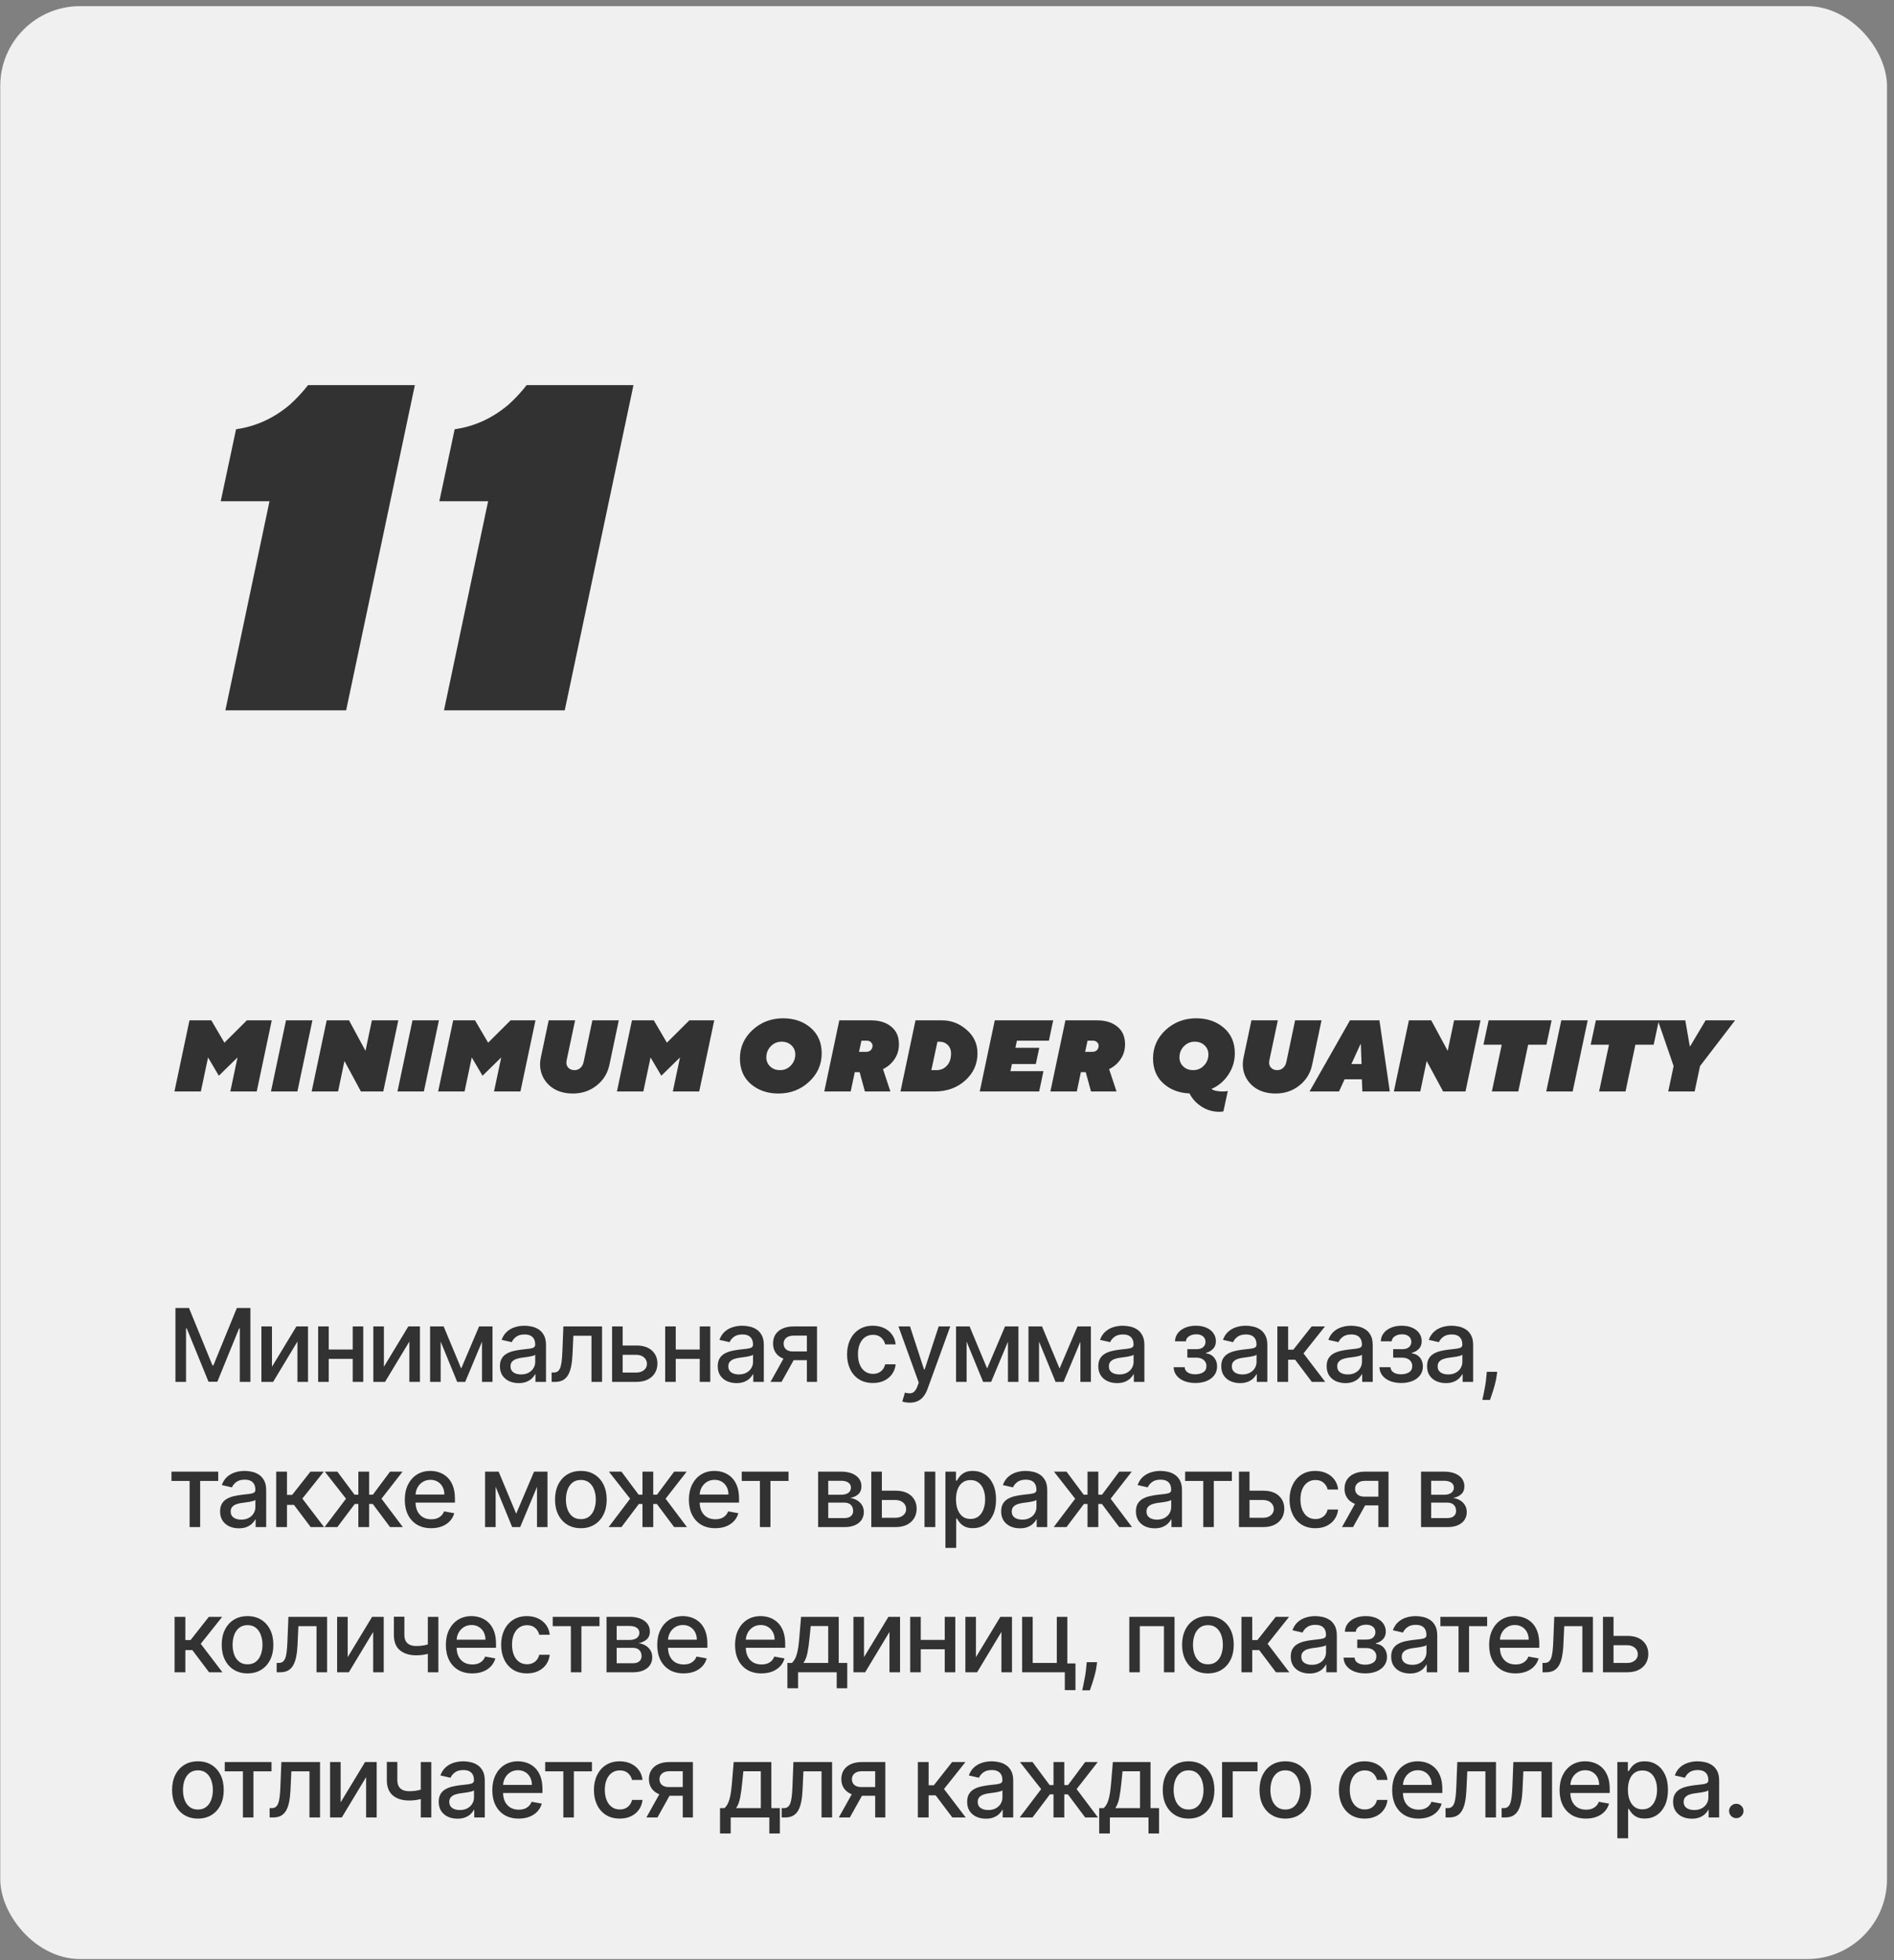
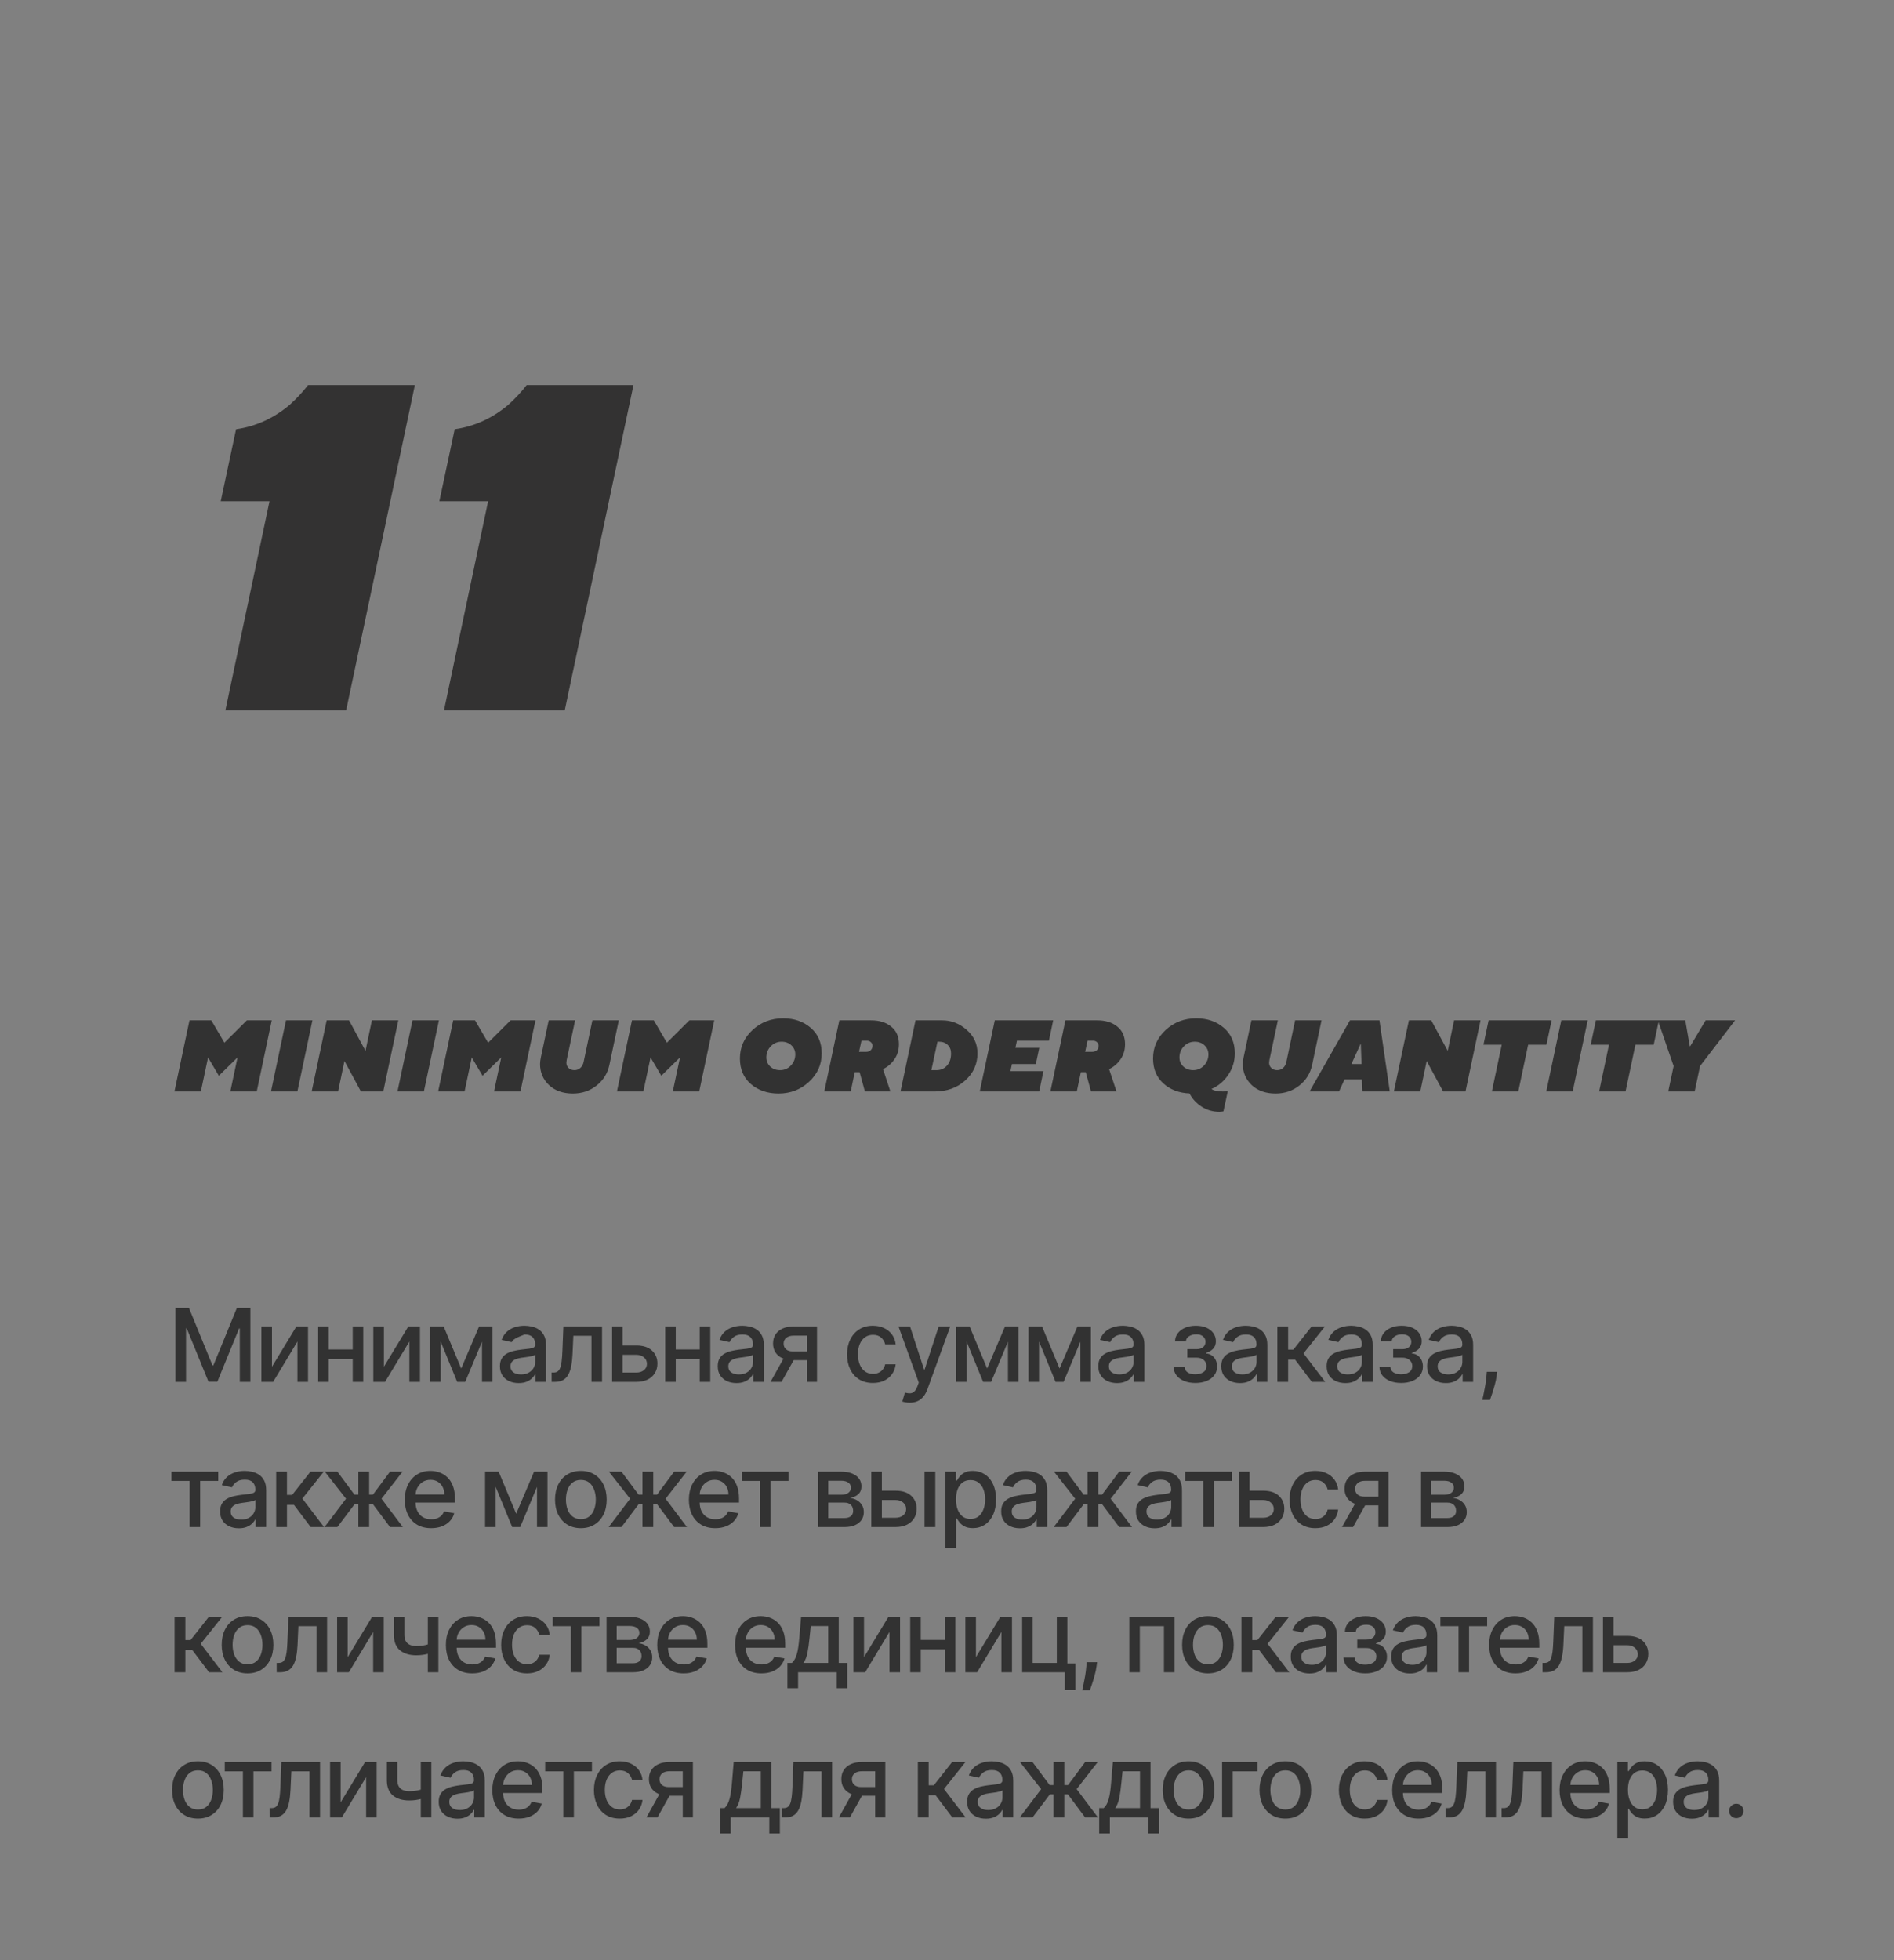
<svg xmlns="http://www.w3.org/2000/svg" width="261" height="270" viewBox="0 0 261 270" fill="none">
  <rect x="0" y="0" width="261" height="270" fill="#808080" stroke="none" />
-   <rect x="0.034" y="0.846" width="260" height="269" rx="11" fill="#F0F0F0" />
  <path d="M31.058 97.846L37.138 69.046H30.418L32.53 59.126C35.26 58.742 37.735 57.611 39.954 55.734C40.892 54.881 41.724 53.985 42.45 53.046H57.17L47.698 97.846H31.058ZM61.183 97.846L67.263 69.046H60.543L62.655 59.126C65.385 58.742 67.86 57.611 70.079 55.734C71.017 54.881 71.849 53.985 72.575 53.046H87.295L77.823 97.846H61.183Z" fill="#333232" />
-   <path d="M24.038 150.346L26.11 140.546H29.12L30.926 143.626L34.02 140.546H37.45L35.378 150.346H31.738L32.732 145.656L30.156 148.176L28.672 145.656L27.678 150.346H24.038ZM37.34 150.346L39.412 140.546H43.052L40.98 150.346H37.34ZM42.946 150.346L45.018 140.546H48.098L50.366 144.746L51.248 140.546H54.888L52.816 150.346H49.736L47.468 146.146L46.586 150.346H42.946ZM54.772 150.346L56.844 140.546H60.484L58.412 150.346H54.772ZM60.377 150.346L62.45 140.546H65.46L67.266 143.626L70.359 140.546H73.79L71.718 150.346H68.078L69.072 145.656L66.496 148.176L65.011 145.656L64.017 150.346H60.377ZM74.534 145.642L75.612 140.546H79.252L78.09 146.02C78.062 146.216 78.048 146.333 78.048 146.37C78.048 146.669 78.151 146.916 78.356 147.112C78.561 147.308 78.832 147.406 79.168 147.406C79.476 147.406 79.742 147.308 79.966 147.112C80.2 146.907 80.353 146.627 80.428 146.272L81.632 140.546H85.272L83.984 146.65C83.742 147.826 83.153 148.783 82.22 149.52C81.296 150.257 80.204 150.626 78.944 150.626C77.582 150.626 76.485 150.239 75.654 149.464C74.833 148.68 74.422 147.714 74.422 146.566C74.422 146.305 74.46 145.997 74.534 145.642ZM85.014 150.346L87.086 140.546H90.096L91.902 143.626L94.996 140.546H98.426L96.354 150.346H92.714L93.708 145.656L91.132 148.176L89.648 145.656L88.654 150.346H85.014ZM101.963 145.796C101.963 144.256 102.542 142.949 103.699 141.876C104.866 140.803 106.271 140.266 107.913 140.266C109.435 140.266 110.699 140.7 111.707 141.568C112.725 142.436 113.233 143.612 113.233 145.096C113.233 146.636 112.65 147.943 111.483 149.016C110.326 150.089 108.926 150.626 107.283 150.626C105.762 150.626 104.493 150.192 103.475 149.324C102.467 148.456 101.963 147.28 101.963 145.796ZM105.603 145.656C105.603 146.151 105.781 146.566 106.135 146.902C106.49 147.238 106.943 147.406 107.493 147.406C108.081 147.406 108.576 147.196 108.977 146.776C109.388 146.347 109.593 145.833 109.593 145.236C109.593 144.741 109.416 144.326 109.061 143.99C108.707 143.654 108.254 143.486 107.703 143.486C107.115 143.486 106.616 143.701 106.205 144.13C105.804 144.55 105.603 145.059 105.603 145.656ZM113.588 150.346L115.66 140.546H120.028C121.186 140.546 122.114 140.835 122.814 141.414C123.524 141.983 123.878 142.795 123.878 143.85C123.878 144.877 123.51 145.759 122.772 146.496C122.455 146.813 122.091 147.07 121.68 147.266L122.702 150.346H119.188L118.46 147.686H117.788L117.228 150.346H113.588ZM118.376 144.886H119.356C119.627 144.886 119.842 144.807 120 144.648C120.159 144.48 120.238 144.279 120.238 144.046C120.238 143.85 120.164 143.687 120.014 143.556C119.874 143.416 119.683 143.346 119.44 143.346H118.712L118.376 144.886ZM124.088 150.346L126.16 140.546H129.828C131.088 140.546 132.213 140.98 133.202 141.848C134.201 142.707 134.7 143.789 134.7 145.096C134.7 146.571 134.136 147.817 133.006 148.834C131.886 149.842 130.477 150.346 128.778 150.346H124.088ZM128.344 147.406H129.058C129.637 147.406 130.113 147.201 130.486 146.79C130.869 146.379 131.06 145.815 131.06 145.096C131.06 144.62 130.906 144.233 130.598 143.934C130.3 143.635 129.903 143.486 129.408 143.486H129.184L128.344 147.406ZM135.012 150.346L137.084 140.546H145.134L144.546 143.346H140.136L139.926 144.326H143.216L142.74 146.566H139.45L139.24 147.546H143.79L143.202 150.346H135.012ZM144.747 150.346L146.819 140.546H151.187C152.344 140.546 153.273 140.835 153.973 141.414C154.682 141.983 155.037 142.795 155.037 143.85C155.037 144.877 154.668 145.759 153.931 146.496C153.613 146.813 153.249 147.07 152.839 147.266L153.861 150.346H150.347L149.619 147.686H148.947L148.387 150.346H144.747ZM149.535 144.886H150.515C150.785 144.886 151 144.807 151.159 144.648C151.317 144.48 151.397 144.279 151.397 144.046C151.397 143.85 151.322 143.687 151.173 143.556C151.033 143.416 150.841 143.346 150.599 143.346H149.871L149.535 144.886ZM169.197 150.276L168.595 153.076L168.399 153.118C168.25 153.137 168.133 153.146 168.049 153.146C167.144 153.146 166.322 152.908 165.585 152.432C164.848 151.956 164.292 151.349 163.919 150.612C162.472 150.556 161.273 150.099 160.321 149.24C159.369 148.381 158.893 147.233 158.893 145.796C158.893 144.256 159.472 142.949 160.629 141.876C161.796 140.803 163.2 140.266 164.843 140.266C166.364 140.266 167.629 140.7 168.637 141.568C169.654 142.436 170.163 143.612 170.163 145.096C170.163 146.16 169.864 147.14 169.267 148.036C168.67 148.932 167.895 149.585 166.943 149.996C167.251 150.229 167.788 150.346 168.553 150.346C168.618 150.346 168.754 150.337 168.959 150.318L169.197 150.276ZM162.533 145.656C162.533 146.151 162.71 146.566 163.065 146.902C163.42 147.238 163.872 147.406 164.423 147.406C165.011 147.406 165.506 147.196 165.907 146.776C166.318 146.347 166.523 145.833 166.523 145.236C166.523 144.741 166.346 144.326 165.991 143.99C165.636 143.654 165.184 143.486 164.633 143.486C164.045 143.486 163.546 143.701 163.135 144.13C162.734 144.55 162.533 145.059 162.533 145.656ZM171.372 145.642L172.45 140.546H176.09L174.928 146.02C174.9 146.216 174.886 146.333 174.886 146.37C174.886 146.669 174.989 146.916 175.194 147.112C175.399 147.308 175.67 147.406 176.006 147.406C176.314 147.406 176.58 147.308 176.804 147.112C177.037 146.907 177.191 146.627 177.266 146.272L178.47 140.546H182.11L180.822 146.65C180.579 147.826 179.991 148.783 179.058 149.52C178.134 150.257 177.042 150.626 175.782 150.626C174.419 150.626 173.323 150.239 172.492 149.464C171.671 148.68 171.26 147.714 171.26 146.566C171.26 146.305 171.297 145.997 171.372 145.642ZM180.459 150.346L186.031 140.546H190.091L191.519 150.346H187.739L187.669 148.666H185.289L184.519 150.346H180.459ZM186.227 146.566H187.627L187.529 143.836H187.473L186.227 146.566ZM192.079 150.346L194.151 140.546H197.231L199.499 144.746L200.381 140.546H204.021L201.949 150.346H198.869L196.601 146.146L195.719 150.346H192.079ZM205.585 150.346L206.943 143.906H204.423L205.137 140.546H213.817L213.103 143.906H210.583L209.225 150.346H205.585ZM213.079 150.346L215.151 140.546H218.791L216.719 150.346H213.079ZM220.364 150.346L221.722 143.906H219.202L219.916 140.546H228.596L227.882 143.906H225.362L224.004 150.346H220.364ZM229.888 150.346L230.63 146.846L228.46 140.546H232.24L232.856 144.116H232.912L235.04 140.546H239.1L234.27 146.846L233.528 150.346H229.888ZM24.176 180.164H26.041L29.282 188.079H29.401L32.643 180.164H34.507V190.346H33.045V182.978H32.951L29.948 190.331H28.735L25.732 182.973H25.638V190.346H24.176V180.164ZM37.478 188.263L40.844 182.71H42.445V190.346H40.988V184.788L37.637 190.346H36.021V182.71H37.478V188.263ZM49.019 185.886V187.174H44.882V185.886H49.019ZM45.3 182.71V190.346H43.843V182.71H45.3ZM50.058 182.71V190.346H48.606V182.71H50.058ZM52.903 188.263L56.269 182.71H57.87V190.346H56.413V184.788L53.062 190.346H51.446V182.71H52.903V188.263ZM63.554 188.506L66.02 182.71H67.302L64.106 190.346H63.002L59.87 182.71H61.138L63.554 188.506ZM60.725 182.71V190.346H59.268V182.71H60.725ZM66.422 190.346V182.71H67.869V190.346H66.422ZM71.473 190.515C70.989 190.515 70.551 190.425 70.16 190.247C69.769 190.064 69.459 189.801 69.23 189.456C69.005 189.111 68.892 188.689 68.892 188.188C68.892 187.757 68.975 187.403 69.141 187.124C69.307 186.846 69.53 186.626 69.812 186.463C70.094 186.301 70.409 186.178 70.757 186.095C71.105 186.012 71.459 185.949 71.821 185.906C72.278 185.853 72.649 185.81 72.934 185.777C73.219 185.741 73.426 185.683 73.556 185.603C73.685 185.524 73.75 185.394 73.75 185.215V185.18C73.75 184.746 73.627 184.41 73.382 184.171C73.14 183.933 72.778 183.813 72.298 183.813C71.797 183.813 71.403 183.924 71.115 184.146C70.83 184.365 70.632 184.609 70.523 184.877L69.126 184.559C69.292 184.095 69.534 183.72 69.852 183.435C70.173 183.147 70.543 182.938 70.96 182.809C71.378 182.676 71.817 182.61 72.278 182.61C72.583 182.61 72.906 182.647 73.247 182.72C73.592 182.789 73.914 182.918 74.212 183.107C74.513 183.296 74.76 183.566 74.953 183.918C75.145 184.266 75.241 184.718 75.241 185.275V190.346H73.789V189.302H73.73C73.634 189.494 73.489 189.683 73.297 189.869C73.105 190.054 72.858 190.208 72.556 190.331C72.255 190.454 71.894 190.515 71.473 190.515ZM71.796 189.322C72.207 189.322 72.558 189.241 72.85 189.078C73.145 188.916 73.368 188.704 73.521 188.442C73.677 188.177 73.754 187.893 73.754 187.592V186.607C73.701 186.66 73.599 186.71 73.446 186.756C73.297 186.8 73.126 186.838 72.934 186.871C72.742 186.901 72.555 186.929 72.372 186.955C72.19 186.979 72.038 186.998 71.915 187.015C71.627 187.051 71.363 187.113 71.125 187.199C70.889 187.285 70.7 187.409 70.558 187.572C70.419 187.731 70.349 187.943 70.349 188.208C70.349 188.576 70.485 188.854 70.757 189.043C71.028 189.229 71.375 189.322 71.796 189.322ZM76.019 190.346L76.014 189.058H76.288C76.5 189.058 76.677 189.014 76.82 188.924C76.966 188.831 77.085 188.675 77.178 188.457C77.271 188.238 77.342 187.936 77.392 187.552C77.441 187.164 77.478 186.677 77.501 186.09L77.635 182.71H82.965V190.346H81.508V183.992H79.012L78.893 186.587C78.863 187.217 78.799 187.767 78.699 188.238C78.603 188.709 78.462 189.101 78.276 189.416C78.091 189.728 77.852 189.961 77.561 190.117C77.269 190.27 76.914 190.346 76.497 190.346H76.019ZM85.466 185.335H87.683C88.618 185.335 89.337 185.567 89.841 186.031C90.344 186.495 90.596 187.093 90.596 187.825C90.596 188.303 90.484 188.732 90.258 189.113C90.033 189.494 89.703 189.796 89.269 190.018C88.835 190.237 88.306 190.346 87.683 190.346H84.347V182.71H85.804V189.063H87.683C88.111 189.063 88.462 188.952 88.737 188.73C89.012 188.505 89.15 188.218 89.15 187.87C89.15 187.502 89.012 187.202 88.737 186.97C88.462 186.735 88.111 186.617 87.683 186.617H85.466V185.335ZM96.839 185.886V187.174H92.702V185.886H96.839ZM93.12 182.71V190.346H91.663V182.71H93.12ZM97.878 182.71V190.346H96.426V182.71H97.878ZM101.489 190.515C101.005 190.515 100.567 190.425 100.176 190.247C99.785 190.064 99.475 189.801 99.246 189.456C99.021 189.111 98.908 188.689 98.908 188.188C98.908 187.757 98.991 187.403 99.157 187.124C99.323 186.846 99.546 186.626 99.828 186.463C100.11 186.301 100.425 186.178 100.773 186.095C101.121 186.012 101.475 185.949 101.837 185.906C102.294 185.853 102.665 185.81 102.95 185.777C103.235 185.741 103.442 185.683 103.572 185.603C103.701 185.524 103.766 185.394 103.766 185.215V185.18C103.766 184.746 103.643 184.41 103.398 184.171C103.156 183.933 102.794 183.813 102.314 183.813C101.813 183.813 101.419 183.924 101.131 184.146C100.846 184.365 100.648 184.609 100.539 184.877L99.142 184.559C99.308 184.095 99.55 183.72 99.868 183.435C100.189 183.147 100.559 182.938 100.977 182.809C101.394 182.676 101.833 182.61 102.294 182.61C102.599 182.61 102.922 182.647 103.263 182.72C103.608 182.789 103.93 182.918 104.228 183.107C104.53 183.296 104.776 183.566 104.969 183.918C105.161 184.266 105.257 184.718 105.257 185.275V190.346H103.805V189.302H103.746C103.65 189.494 103.505 189.683 103.313 189.869C103.121 190.054 102.874 190.208 102.572 190.331C102.271 190.454 101.91 190.515 101.489 190.515ZM101.812 189.322C102.223 189.322 102.574 189.241 102.866 189.078C103.161 188.916 103.384 188.704 103.537 188.442C103.693 188.177 103.771 187.893 103.771 187.592V186.607C103.718 186.66 103.615 186.71 103.462 186.756C103.313 186.8 103.142 186.838 102.95 186.871C102.758 186.901 102.571 186.929 102.388 186.955C102.206 186.979 102.054 186.998 101.931 187.015C101.643 187.051 101.379 187.113 101.141 187.199C100.905 187.285 100.716 187.409 100.574 187.572C100.435 187.731 100.365 187.943 100.365 188.208C100.365 188.576 100.501 188.854 100.773 189.043C101.044 189.229 101.391 189.322 101.812 189.322ZM111.191 190.346V183.977H109.361C108.927 183.977 108.589 184.078 108.347 184.281C108.105 184.483 107.984 184.748 107.984 185.076C107.984 185.401 108.095 185.663 108.317 185.862C108.543 186.057 108.858 186.155 109.262 186.155H111.623V187.358H109.262C108.699 187.358 108.211 187.265 107.8 187.08C107.393 186.891 107.078 186.624 106.856 186.279C106.637 185.934 106.528 185.527 106.528 185.056C106.528 184.576 106.64 184.161 106.866 183.813C107.094 183.462 107.421 183.19 107.845 182.998C108.273 182.806 108.778 182.71 109.361 182.71H112.588V190.346H111.191ZM106.18 190.346L108.332 186.488H109.854L107.701 190.346H106.18ZM120.288 190.5C119.549 190.5 118.913 190.333 118.379 189.998C117.849 189.66 117.441 189.194 117.156 188.601C116.871 188.008 116.729 187.328 116.729 186.563C116.729 185.787 116.875 185.103 117.166 184.509C117.458 183.913 117.869 183.447 118.399 183.112C118.929 182.778 119.554 182.61 120.273 182.61C120.853 182.61 121.371 182.718 121.825 182.933C122.279 183.145 122.645 183.444 122.923 183.828C123.205 184.213 123.372 184.662 123.425 185.175H121.979C121.899 184.818 121.717 184.509 121.432 184.251C121.15 183.992 120.772 183.863 120.298 183.863C119.884 183.863 119.521 183.972 119.21 184.191C118.901 184.407 118.661 184.715 118.489 185.116C118.316 185.514 118.23 185.984 118.23 186.528C118.23 187.085 118.315 187.565 118.484 187.97C118.653 188.374 118.891 188.687 119.2 188.909C119.511 189.131 119.877 189.242 120.298 189.242C120.58 189.242 120.835 189.191 121.064 189.088C121.296 188.982 121.49 188.831 121.646 188.636C121.805 188.44 121.916 188.205 121.979 187.93H123.425C123.372 188.424 123.212 188.864 122.943 189.252C122.675 189.64 122.315 189.945 121.864 190.167C121.417 190.389 120.892 190.5 120.288 190.5ZM125.355 193.21C125.133 193.21 124.93 193.191 124.748 193.155C124.566 193.122 124.43 193.085 124.341 193.046L124.698 191.827C124.97 191.9 125.212 191.932 125.424 191.922C125.636 191.912 125.824 191.832 125.986 191.683C126.152 191.534 126.298 191.291 126.424 190.952L126.608 190.445L123.814 182.71H125.404L127.338 188.636H127.418L129.352 182.71H130.948L127.801 191.365C127.655 191.763 127.469 192.099 127.244 192.374C127.019 192.653 126.75 192.862 126.439 193.001C126.127 193.14 125.766 193.21 125.355 193.21ZM136.03 188.506L138.496 182.71H139.779L136.582 190.346H135.478L132.346 182.71H133.614L136.03 188.506ZM133.201 182.71V190.346H131.745V182.71H133.201ZM138.899 190.346V182.71H140.346V190.346H138.899ZM146.012 188.506L148.478 182.71H149.761L146.564 190.346H145.46L142.328 182.71H143.596L146.012 188.506ZM143.184 182.71V190.346H141.727V182.71H143.184ZM148.881 190.346V182.71H150.328V190.346H148.881ZM153.931 190.515C153.447 190.515 153.01 190.425 152.619 190.247C152.228 190.064 151.918 189.801 151.689 189.456C151.464 189.111 151.351 188.689 151.351 188.188C151.351 187.757 151.434 187.403 151.599 187.124C151.765 186.846 151.989 186.626 152.271 186.463C152.552 186.301 152.867 186.178 153.215 186.095C153.563 186.012 153.918 185.949 154.279 185.906C154.737 185.853 155.108 185.81 155.393 185.777C155.678 185.741 155.885 185.683 156.014 185.603C156.144 185.524 156.208 185.394 156.208 185.215V185.18C156.208 184.746 156.086 184.41 155.84 184.171C155.598 183.933 155.237 183.813 154.756 183.813C154.256 183.813 153.862 183.924 153.573 184.146C153.288 184.365 153.091 184.609 152.982 184.877L151.585 184.559C151.75 184.095 151.992 183.72 152.31 183.435C152.632 183.147 153.001 182.938 153.419 182.809C153.837 182.676 154.276 182.61 154.737 182.61C155.041 182.61 155.365 182.647 155.706 182.72C156.051 182.789 156.372 182.918 156.671 183.107C156.972 183.296 157.219 183.566 157.411 183.918C157.604 184.266 157.7 184.718 157.7 185.275V190.346H156.248V189.302H156.188C156.092 189.494 155.948 189.683 155.756 189.869C155.564 190.054 155.317 190.208 155.015 190.331C154.713 190.454 154.352 190.515 153.931 190.515ZM154.254 189.322C154.665 189.322 155.017 189.241 155.308 189.078C155.603 188.916 155.827 188.704 155.979 188.442C156.135 188.177 156.213 187.893 156.213 187.592V186.607C156.16 186.66 156.057 186.71 155.905 186.756C155.756 186.8 155.585 186.838 155.393 186.871C155.201 186.901 155.013 186.929 154.831 186.955C154.649 186.979 154.496 186.998 154.374 187.015C154.085 187.051 153.822 187.113 153.583 187.199C153.348 187.285 153.159 187.409 153.016 187.572C152.877 187.731 152.808 187.943 152.808 188.208C152.808 188.576 152.943 188.854 153.215 189.043C153.487 189.229 153.833 189.322 154.254 189.322ZM161.732 188.327H163.254C163.273 188.639 163.414 188.879 163.676 189.048C163.941 189.217 164.284 189.302 164.705 189.302C165.133 189.302 165.497 189.211 165.799 189.028C166.101 188.843 166.251 188.556 166.251 188.168C166.251 187.936 166.193 187.734 166.077 187.562C165.965 187.386 165.804 187.25 165.595 187.154C165.39 187.058 165.146 187.01 164.864 187.01H163.621V185.842H164.864C165.285 185.842 165.6 185.746 165.809 185.553C166.018 185.361 166.122 185.121 166.122 184.832C166.122 184.521 166.009 184.271 165.784 184.082C165.562 183.89 165.252 183.793 164.854 183.793C164.45 183.793 164.114 183.885 163.845 184.067C163.577 184.246 163.436 184.478 163.423 184.763H161.921C161.931 184.335 162.06 183.961 162.309 183.639C162.561 183.314 162.899 183.063 163.323 182.884C163.751 182.701 164.236 182.61 164.78 182.61C165.347 182.61 165.837 182.701 166.251 182.884C166.666 183.066 166.986 183.318 167.211 183.639C167.44 183.961 167.554 184.33 167.554 184.748C167.554 185.169 167.428 185.514 167.176 185.782C166.928 186.047 166.603 186.238 166.202 186.354V186.433C166.497 186.453 166.759 186.543 166.987 186.702C167.216 186.861 167.395 187.071 167.524 187.333C167.653 187.595 167.718 187.892 167.718 188.223C167.718 188.69 167.589 189.095 167.33 189.436C167.075 189.778 166.72 190.041 166.266 190.227C165.816 190.409 165.3 190.5 164.72 190.5C164.157 190.5 163.651 190.412 163.204 190.237C162.76 190.058 162.407 189.806 162.145 189.481C161.886 189.156 161.749 188.772 161.732 188.327ZM170.875 190.515C170.391 190.515 169.954 190.425 169.563 190.247C169.172 190.064 168.862 189.801 168.633 189.456C168.408 189.111 168.295 188.689 168.295 188.188C168.295 187.757 168.378 187.403 168.544 187.124C168.709 186.846 168.933 186.626 169.215 186.463C169.497 186.301 169.811 186.178 170.159 186.095C170.507 186.012 170.862 185.949 171.223 185.906C171.681 185.853 172.052 185.81 172.337 185.777C172.622 185.741 172.829 185.683 172.958 185.603C173.088 185.524 173.152 185.394 173.152 185.215V185.18C173.152 184.746 173.03 184.41 172.784 184.171C172.542 183.933 172.181 183.813 171.701 183.813C171.2 183.813 170.806 183.924 170.517 184.146C170.232 184.365 170.035 184.609 169.926 184.877L168.529 184.559C168.694 184.095 168.936 183.72 169.255 183.435C169.576 183.147 169.946 182.938 170.363 182.809C170.781 182.676 171.22 182.61 171.681 182.61C171.986 182.61 172.309 182.647 172.65 182.72C172.995 182.789 173.316 182.918 173.615 183.107C173.916 183.296 174.163 183.566 174.355 183.918C174.548 184.266 174.644 184.718 174.644 185.275V190.346H173.192V189.302H173.132C173.036 189.494 172.892 189.683 172.7 189.869C172.508 190.054 172.261 190.208 171.959 190.331C171.658 190.454 171.296 190.515 170.875 190.515ZM171.198 189.322C171.609 189.322 171.961 189.241 172.252 189.078C172.547 188.916 172.771 188.704 172.924 188.442C173.079 188.177 173.157 187.893 173.157 187.592V186.607C173.104 186.66 173.001 186.71 172.849 186.756C172.7 186.8 172.529 186.838 172.337 186.871C172.145 186.901 171.957 186.929 171.775 186.955C171.593 186.979 171.44 186.998 171.318 187.015C171.029 187.051 170.766 187.113 170.527 187.199C170.292 187.285 170.103 187.409 169.961 187.572C169.821 187.731 169.752 187.943 169.752 188.208C169.752 188.576 169.888 188.854 170.159 189.043C170.431 189.229 170.778 189.322 171.198 189.322ZM176.024 190.346V182.71H177.51V185.911H178.226L180.747 182.71H182.586L179.628 186.423L182.621 190.346H180.777L178.475 187.293H177.51V190.346H176.024ZM185.398 190.515C184.914 190.515 184.477 190.425 184.085 190.247C183.694 190.064 183.384 189.801 183.156 189.456C182.93 189.111 182.818 188.689 182.818 188.188C182.818 187.757 182.901 187.403 183.066 187.124C183.232 186.846 183.456 186.626 183.737 186.463C184.019 186.301 184.334 186.178 184.682 186.095C185.03 186.012 185.385 185.949 185.746 185.906C186.203 185.853 186.575 185.81 186.86 185.777C187.145 185.741 187.352 185.683 187.481 185.603C187.61 185.524 187.675 185.394 187.675 185.215V185.18C187.675 184.746 187.552 184.41 187.307 184.171C187.065 183.933 186.704 183.813 186.223 183.813C185.723 183.813 185.328 183.924 185.04 184.146C184.755 184.365 184.558 184.609 184.448 184.877L183.051 184.559C183.217 184.095 183.459 183.72 183.777 183.435C184.099 183.147 184.468 182.938 184.886 182.809C185.303 182.676 185.743 182.61 186.203 182.61C186.508 182.61 186.831 182.647 187.173 182.72C187.518 182.789 187.839 182.918 188.137 183.107C188.439 183.296 188.686 183.566 188.878 183.918C189.07 184.266 189.166 184.718 189.166 185.275V190.346H187.715V189.302H187.655C187.559 189.494 187.415 189.683 187.223 189.869C187.03 190.054 186.783 190.208 186.482 190.331C186.18 190.454 185.819 190.515 185.398 190.515ZM185.721 189.322C186.132 189.322 186.483 189.241 186.775 189.078C187.07 188.916 187.294 188.704 187.446 188.442C187.602 188.177 187.68 187.893 187.68 187.592V186.607C187.627 186.66 187.524 186.71 187.372 186.756C187.223 186.8 187.052 186.838 186.86 186.871C186.667 186.901 186.48 186.929 186.298 186.955C186.116 186.979 185.963 186.998 185.84 187.015C185.552 187.051 185.289 187.113 185.05 187.199C184.815 187.285 184.626 187.409 184.483 187.572C184.344 187.731 184.274 187.943 184.274 188.208C184.274 188.576 184.41 188.854 184.682 189.043C184.954 189.229 185.3 189.322 185.721 189.322ZM190.094 188.327H191.615C191.635 188.639 191.776 188.879 192.038 189.048C192.303 189.217 192.646 189.302 193.067 189.302C193.495 189.302 193.859 189.211 194.161 189.028C194.462 188.843 194.613 188.556 194.613 188.168C194.613 187.936 194.555 187.734 194.439 187.562C194.326 187.386 194.166 187.25 193.957 187.154C193.751 187.058 193.508 187.01 193.226 187.01H191.983V185.842H193.226C193.647 185.842 193.962 185.746 194.171 185.553C194.379 185.361 194.484 185.121 194.484 184.832C194.484 184.521 194.371 184.271 194.146 184.082C193.924 183.89 193.614 183.793 193.216 183.793C192.812 183.793 192.475 183.885 192.207 184.067C191.938 184.246 191.798 184.478 191.784 184.763H190.283C190.293 184.335 190.422 183.961 190.671 183.639C190.923 183.314 191.261 183.063 191.685 182.884C192.112 182.701 192.598 182.61 193.142 182.61C193.708 182.61 194.199 182.701 194.613 182.884C195.027 183.066 195.347 183.318 195.573 183.639C195.801 183.961 195.916 184.33 195.916 184.748C195.916 185.169 195.79 185.514 195.538 185.782C195.289 186.047 194.964 186.238 194.563 186.354V186.433C194.858 186.453 195.12 186.543 195.349 186.702C195.578 186.861 195.757 187.071 195.886 187.333C196.015 187.595 196.08 187.892 196.08 188.223C196.08 188.69 195.95 189.095 195.692 189.436C195.437 189.778 195.082 190.041 194.628 190.227C194.177 190.409 193.662 190.5 193.082 190.5C192.518 190.5 192.013 190.412 191.566 190.237C191.121 190.058 190.768 189.806 190.507 189.481C190.248 189.156 190.111 188.772 190.094 188.327ZM199.237 190.515C198.753 190.515 198.316 190.425 197.925 190.247C197.533 190.064 197.224 189.801 196.995 189.456C196.769 189.111 196.657 188.689 196.657 188.188C196.657 187.757 196.74 187.403 196.905 187.124C197.071 186.846 197.295 186.626 197.577 186.463C197.858 186.301 198.173 186.178 198.521 186.095C198.869 186.012 199.224 185.949 199.585 185.906C200.042 185.853 200.414 185.81 200.699 185.777C200.984 185.741 201.191 185.683 201.32 185.603C201.449 185.524 201.514 185.394 201.514 185.215V185.18C201.514 184.746 201.391 184.41 201.146 184.171C200.904 183.933 200.543 183.813 200.062 183.813C199.562 183.813 199.167 183.924 198.879 184.146C198.594 184.365 198.397 184.609 198.287 184.877L196.89 184.559C197.056 184.095 197.298 183.72 197.616 183.435C197.938 183.147 198.307 182.938 198.725 182.809C199.143 182.676 199.582 182.61 200.042 182.61C200.347 182.61 200.67 182.647 201.012 182.72C201.357 182.789 201.678 182.918 201.976 183.107C202.278 183.296 202.525 183.566 202.717 183.918C202.909 184.266 203.005 184.718 203.005 185.275V190.346H201.554V189.302H201.494C201.398 189.494 201.254 189.683 201.062 189.869C200.869 190.054 200.622 190.208 200.321 190.331C200.019 190.454 199.658 190.515 199.237 190.515ZM199.56 189.322C199.971 189.322 200.322 189.241 200.614 189.078C200.909 188.916 201.133 188.704 201.285 188.442C201.441 188.177 201.519 187.893 201.519 187.592V186.607C201.466 186.66 201.363 186.71 201.211 186.756C201.062 186.8 200.891 186.838 200.699 186.871C200.506 186.901 200.319 186.929 200.137 186.955C199.955 186.979 199.802 186.998 199.679 187.015C199.391 187.051 199.128 187.113 198.889 187.199C198.654 187.285 198.465 187.409 198.322 187.572C198.183 187.731 198.113 187.943 198.113 188.208C198.113 188.576 198.249 188.854 198.521 189.043C198.793 189.229 199.139 189.322 199.56 189.322ZM206.319 188.954L206.245 189.496C206.195 189.894 206.111 190.308 205.991 190.739C205.875 191.173 205.754 191.576 205.628 191.947C205.506 192.318 205.405 192.613 205.325 192.832H204.271C204.314 192.626 204.374 192.348 204.45 191.997C204.526 191.649 204.601 191.259 204.674 190.828C204.747 190.397 204.801 189.958 204.838 189.511L204.888 188.954H206.319ZM23.629 203.992V202.71H30.073V203.992H27.582V210.346H26.13V203.992H23.629ZM32.912 210.515C32.428 210.515 31.99 210.425 31.599 210.247C31.208 210.064 30.898 209.801 30.669 209.456C30.444 209.111 30.331 208.689 30.331 208.188C30.331 207.757 30.414 207.403 30.58 207.124C30.746 206.846 30.969 206.626 31.251 206.463C31.533 206.301 31.848 206.178 32.196 206.095C32.544 206.012 32.898 205.949 33.26 205.906C33.717 205.853 34.088 205.81 34.373 205.777C34.658 205.741 34.865 205.683 34.995 205.603C35.124 205.524 35.189 205.394 35.189 205.215V205.18C35.189 204.746 35.066 204.41 34.821 204.171C34.579 203.933 34.218 203.813 33.737 203.813C33.236 203.813 32.842 203.924 32.554 204.146C32.269 204.365 32.071 204.609 31.962 204.877L30.565 204.559C30.731 204.095 30.973 203.72 31.291 203.435C31.612 203.147 31.982 202.938 32.4 202.809C32.817 202.676 33.256 202.61 33.717 202.61C34.022 202.61 34.345 202.647 34.687 202.72C35.031 202.789 35.353 202.918 35.651 203.107C35.953 203.296 36.2 203.566 36.392 203.918C36.584 204.266 36.68 204.718 36.68 205.275V210.346H35.228V209.302H35.169C35.073 209.494 34.928 209.683 34.736 209.869C34.544 210.054 34.297 210.208 33.995 210.331C33.694 210.454 33.333 210.515 32.912 210.515ZM33.235 209.322C33.646 209.322 33.997 209.241 34.289 209.078C34.584 208.916 34.807 208.704 34.96 208.442C35.116 208.177 35.194 207.893 35.194 207.592V206.607C35.141 206.66 35.038 206.71 34.885 206.756C34.736 206.8 34.566 206.838 34.373 206.871C34.181 206.901 33.994 206.929 33.812 206.955C33.629 206.979 33.477 206.998 33.354 207.015C33.066 207.051 32.802 207.113 32.564 207.199C32.328 207.285 32.139 207.409 31.997 207.572C31.858 207.731 31.788 207.943 31.788 208.208C31.788 208.576 31.924 208.854 32.196 209.043C32.468 209.229 32.814 209.322 33.235 209.322ZM38.06 210.346V202.71H39.547V205.911H40.262L42.783 202.71H44.623L41.664 206.423L44.657 210.346H42.813L40.511 207.293H39.547V210.346H38.06ZM44.725 210.346L47.683 206.438L44.76 202.71H46.49L48.851 205.881H49.383V202.71H50.87V205.881H51.387L53.748 202.71H55.478L52.57 206.438L55.513 210.346H53.748L51.367 207.164H50.87V210.346H49.383V207.164H48.886L46.49 210.346H44.725ZM59.415 210.5C58.663 210.5 58.015 210.339 57.471 210.018C56.931 209.693 56.513 209.237 56.218 208.651C55.926 208.061 55.781 207.37 55.781 206.577C55.781 205.795 55.926 205.106 56.218 204.509C56.513 203.913 56.924 203.447 57.451 203.112C57.981 202.778 58.601 202.61 59.31 202.61C59.741 202.61 60.159 202.681 60.563 202.824C60.968 202.966 61.331 203.19 61.652 203.495C61.974 203.8 62.227 204.196 62.413 204.683C62.598 205.167 62.691 205.756 62.691 206.448V206.975H56.621V205.862H61.234C61.234 205.47 61.155 205.124 60.996 204.823C60.837 204.518 60.613 204.277 60.325 204.102C60.04 203.926 59.705 203.838 59.32 203.838C58.903 203.838 58.538 203.941 58.227 204.146C57.918 204.349 57.68 204.614 57.511 204.942C57.345 205.267 57.262 205.62 57.262 206.001V206.871C57.262 207.381 57.352 207.815 57.531 208.173C57.713 208.531 57.967 208.805 58.291 208.994C58.616 209.179 58.996 209.272 59.43 209.272C59.712 209.272 59.968 209.232 60.2 209.153C60.432 209.07 60.633 208.947 60.802 208.785C60.971 208.622 61.1 208.422 61.19 208.183L62.597 208.437C62.484 208.851 62.282 209.214 61.99 209.526C61.702 209.834 61.339 210.074 60.901 210.247C60.467 210.416 59.972 210.5 59.415 210.5ZM71.131 208.506L73.597 202.71H74.88L71.683 210.346H70.579L67.447 202.71H68.715L71.131 208.506ZM68.302 202.71V210.346H66.846V202.71H68.302ZM74 210.346V202.71H75.446V210.346H74ZM80.044 210.5C79.328 210.5 78.704 210.336 78.17 210.008C77.636 209.68 77.222 209.221 76.927 208.631C76.632 208.041 76.485 207.351 76.485 206.563C76.485 205.77 76.632 205.078 76.927 204.484C77.222 203.891 77.636 203.43 78.17 203.102C78.704 202.774 79.328 202.61 80.044 202.61C80.76 202.61 81.385 202.774 81.918 203.102C82.452 203.43 82.866 203.891 83.161 204.484C83.456 205.078 83.604 205.77 83.604 206.563C83.604 207.351 83.456 208.041 83.161 208.631C82.866 209.221 82.452 209.68 81.918 210.008C81.385 210.336 80.76 210.5 80.044 210.5ZM80.049 209.252C80.513 209.252 80.898 209.13 81.203 208.884C81.507 208.639 81.733 208.313 81.879 207.905C82.028 207.497 82.103 207.048 82.103 206.558C82.103 206.07 82.028 205.623 81.879 205.215C81.733 204.804 81.507 204.474 81.203 204.226C80.898 203.977 80.513 203.853 80.049 203.853C79.582 203.853 79.194 203.977 78.886 204.226C78.581 204.474 78.354 204.804 78.205 205.215C78.059 205.623 77.986 206.07 77.986 206.558C77.986 207.048 78.059 207.497 78.205 207.905C78.354 208.313 78.581 208.639 78.886 208.884C79.194 209.13 79.582 209.252 80.049 209.252ZM83.875 210.346L86.833 206.438L83.91 202.71H85.64L88.002 205.881H88.534V202.71H90.02V205.881H90.537L92.899 202.71H94.629L91.72 206.438L94.663 210.346H92.899L90.517 207.164H90.02V210.346H88.534V207.164H88.036L85.64 210.346H83.875ZM98.565 210.5C97.813 210.5 97.165 210.339 96.621 210.018C96.081 209.693 95.663 209.237 95.369 208.651C95.077 208.061 94.931 207.37 94.931 206.577C94.931 205.795 95.077 205.106 95.369 204.509C95.663 203.913 96.075 203.447 96.602 203.112C97.132 202.778 97.752 202.61 98.461 202.61C98.892 202.61 99.309 202.681 99.714 202.824C100.118 202.966 100.481 203.19 100.803 203.495C101.124 203.8 101.378 204.196 101.563 204.683C101.749 205.167 101.842 205.756 101.842 206.448V206.975H95.771V205.862H100.385C100.385 205.47 100.305 205.124 100.146 204.823C99.987 204.518 99.763 204.277 99.475 204.102C99.19 203.926 98.855 203.838 98.471 203.838C98.053 203.838 97.689 203.941 97.377 204.146C97.069 204.349 96.83 204.614 96.661 204.942C96.495 205.267 96.413 205.62 96.413 206.001V206.871C96.413 207.381 96.502 207.815 96.681 208.173C96.863 208.531 97.117 208.805 97.442 208.994C97.766 209.179 98.146 209.272 98.58 209.272C98.862 209.272 99.119 209.232 99.351 209.153C99.583 209.07 99.783 208.947 99.952 208.785C100.121 208.622 100.251 208.422 100.34 208.183L101.747 208.437C101.634 208.851 101.432 209.214 101.141 209.526C100.852 209.834 100.489 210.074 100.052 210.247C99.618 210.416 99.122 210.5 98.565 210.5ZM102.217 203.992V202.71H108.66V203.992H106.17V210.346H104.718V203.992H102.217ZM112.738 210.346V202.71H115.905C116.766 202.71 117.449 202.894 117.953 203.261C118.457 203.626 118.709 204.122 118.709 204.748C118.709 205.195 118.566 205.55 118.281 205.812C117.996 206.074 117.618 206.249 117.148 206.339C117.489 206.379 117.802 206.481 118.087 206.647C118.372 206.809 118.601 207.028 118.773 207.303C118.949 207.578 119.037 207.907 119.037 208.288C119.037 208.692 118.932 209.05 118.724 209.362C118.515 209.67 118.211 209.912 117.814 210.087C117.419 210.26 116.944 210.346 116.387 210.346H112.738ZM114.135 209.103H116.387C116.755 209.103 117.043 209.015 117.252 208.84C117.461 208.664 117.565 208.425 117.565 208.124C117.565 207.769 117.461 207.491 117.252 207.288C117.043 207.083 116.755 206.98 116.387 206.98H114.135V209.103ZM114.135 205.891H115.92C116.198 205.891 116.437 205.852 116.635 205.772C116.838 205.693 116.992 205.58 117.098 205.434C117.207 205.285 117.262 205.109 117.262 204.907C117.262 204.612 117.141 204.382 116.899 204.216C116.657 204.05 116.326 203.967 115.905 203.967H114.135V205.891ZM121.186 205.335H123.403C124.338 205.335 125.057 205.567 125.561 206.031C126.065 206.495 126.317 207.093 126.317 207.825C126.317 208.303 126.204 208.732 125.979 209.113C125.753 209.494 125.424 209.796 124.989 210.018C124.555 210.237 124.026 210.346 123.403 210.346H120.067V202.71H121.524V209.063H123.403C123.831 209.063 124.182 208.952 124.457 208.73C124.732 208.505 124.87 208.218 124.87 207.87C124.87 207.502 124.732 207.202 124.457 206.97C124.182 206.735 123.831 206.617 123.403 206.617H121.186V205.335ZM127.401 210.346V202.71H128.887V210.346H127.401ZM130.282 213.21V202.71H131.734V203.948H131.858C131.944 203.788 132.068 203.604 132.231 203.396C132.393 203.187 132.619 203.005 132.907 202.849C133.195 202.69 133.576 202.61 134.05 202.61C134.667 202.61 135.217 202.766 135.701 203.077C136.185 203.389 136.564 203.838 136.839 204.425C137.118 205.011 137.257 205.717 137.257 206.543C137.257 207.368 137.12 208.076 136.844 208.666C136.569 209.252 136.191 209.705 135.711 210.023C135.23 210.338 134.682 210.495 134.065 210.495C133.601 210.495 133.222 210.417 132.927 210.261C132.635 210.106 132.406 209.923 132.241 209.715C132.075 209.506 131.947 209.32 131.858 209.158H131.768V213.21H130.282ZM131.739 206.528C131.739 207.065 131.816 207.535 131.972 207.94C132.128 208.344 132.353 208.661 132.648 208.889C132.943 209.115 133.305 209.227 133.732 209.227C134.176 209.227 134.548 209.11 134.846 208.874C135.144 208.636 135.37 208.313 135.522 207.905C135.678 207.497 135.756 207.038 135.756 206.528C135.756 206.024 135.679 205.572 135.527 205.171C135.378 204.769 135.152 204.453 134.851 204.221C134.553 203.989 134.18 203.873 133.732 203.873C133.301 203.873 132.937 203.984 132.638 204.206C132.343 204.428 132.12 204.738 131.967 205.136C131.815 205.533 131.739 205.997 131.739 206.528ZM140.545 210.515C140.061 210.515 139.623 210.425 139.232 210.247C138.841 210.064 138.531 209.801 138.303 209.456C138.077 209.111 137.965 208.689 137.965 208.188C137.965 207.757 138.047 207.403 138.213 207.124C138.379 206.846 138.603 206.626 138.884 206.463C139.166 206.301 139.481 206.178 139.829 206.095C140.177 206.012 140.532 205.949 140.893 205.906C141.35 205.853 141.721 205.81 142.006 205.777C142.292 205.741 142.499 205.683 142.628 205.603C142.757 205.524 142.822 205.394 142.822 205.215V205.18C142.822 204.746 142.699 204.41 142.454 204.171C142.212 203.933 141.851 203.813 141.37 203.813C140.87 203.813 140.475 203.924 140.187 204.146C139.902 204.365 139.705 204.609 139.595 204.877L138.198 204.559C138.364 204.095 138.606 203.72 138.924 203.435C139.246 203.147 139.615 202.938 140.033 202.809C140.45 202.676 140.89 202.61 141.35 202.61C141.655 202.61 141.978 202.647 142.32 202.72C142.664 202.789 142.986 202.918 143.284 203.107C143.586 203.296 143.833 203.566 144.025 203.918C144.217 204.266 144.313 204.718 144.313 205.275V210.346H142.862V209.302H142.802C142.706 209.494 142.562 209.683 142.369 209.869C142.177 210.054 141.93 210.208 141.629 210.331C141.327 210.454 140.966 210.515 140.545 210.515ZM140.868 209.322C141.279 209.322 141.63 209.241 141.922 209.078C142.217 208.916 142.441 208.704 142.593 208.442C142.749 208.177 142.827 207.893 142.827 207.592V206.607C142.774 206.66 142.671 206.71 142.519 206.756C142.369 206.8 142.199 206.838 142.006 206.871C141.814 206.901 141.627 206.929 141.445 206.955C141.262 206.979 141.11 206.998 140.987 207.015C140.699 207.051 140.435 207.113 140.197 207.199C139.961 207.285 139.773 207.409 139.63 207.572C139.491 207.731 139.421 207.943 139.421 208.208C139.421 208.576 139.557 208.854 139.829 209.043C140.101 209.229 140.447 209.322 140.868 209.322ZM145.206 210.346L148.164 206.438L145.241 202.71H146.971L149.332 205.881H149.864V202.71H151.351V205.881H151.868L154.229 202.71H155.96L153.051 206.438L155.994 210.346H154.229L151.848 207.164H151.351V210.346H149.864V207.164H149.367L146.971 210.346H145.206ZM159.114 210.515C158.63 210.515 158.193 210.425 157.802 210.247C157.411 210.064 157.101 209.801 156.872 209.456C156.647 209.111 156.534 208.689 156.534 208.188C156.534 207.757 156.617 207.403 156.783 207.124C156.948 206.846 157.172 206.626 157.454 206.463C157.736 206.301 158.05 206.178 158.398 206.095C158.746 206.012 159.101 205.949 159.462 205.906C159.92 205.853 160.291 205.81 160.576 205.777C160.861 205.741 161.068 205.683 161.197 205.603C161.327 205.524 161.391 205.394 161.391 205.215V205.18C161.391 204.746 161.269 204.41 161.023 204.171C160.782 203.933 160.42 203.813 159.94 203.813C159.439 203.813 159.045 203.924 158.756 204.146C158.471 204.365 158.274 204.609 158.165 204.877L156.768 204.559C156.933 204.095 157.175 203.72 157.494 203.435C157.815 203.147 158.185 202.938 158.602 202.809C159.02 202.676 159.459 202.61 159.92 202.61C160.225 202.61 160.548 202.647 160.889 202.72C161.234 202.789 161.555 202.918 161.854 203.107C162.155 203.296 162.402 203.566 162.594 203.918C162.787 204.266 162.883 204.718 162.883 205.275V210.346H161.431V209.302H161.371C161.275 209.494 161.131 209.683 160.939 209.869C160.747 210.054 160.5 210.208 160.198 210.331C159.897 210.454 159.535 210.515 159.114 210.515ZM159.438 209.322C159.849 209.322 160.2 209.241 160.491 209.078C160.786 208.916 161.01 208.704 161.163 208.442C161.318 208.177 161.396 207.893 161.396 207.592V206.607C161.343 206.66 161.241 206.71 161.088 206.756C160.939 206.8 160.768 206.838 160.576 206.871C160.384 206.901 160.197 206.929 160.014 206.955C159.832 206.979 159.679 206.998 159.557 207.015C159.268 207.051 159.005 207.113 158.766 207.199C158.531 207.285 158.342 207.409 158.2 207.572C158.06 207.731 157.991 207.943 157.991 208.208C157.991 208.576 158.127 208.854 158.398 209.043C158.67 209.229 159.017 209.322 159.438 209.322ZM163.316 203.992V202.71H169.759V203.992H167.268V210.346H165.816V203.992H163.316ZM171.85 205.335H174.067C175.002 205.335 175.721 205.567 176.225 206.031C176.729 206.495 176.98 207.093 176.98 207.825C176.98 208.303 176.868 208.732 176.642 209.113C176.417 209.494 176.087 209.796 175.653 210.018C175.219 210.237 174.69 210.346 174.067 210.346H170.731V202.71H172.188V209.063H174.067C174.495 209.063 174.846 208.952 175.121 208.73C175.396 208.505 175.534 208.218 175.534 207.87C175.534 207.502 175.396 207.202 175.121 206.97C174.846 206.735 174.495 206.617 174.067 206.617H171.85V205.335ZM181.264 210.5C180.525 210.5 179.888 210.333 179.355 209.998C178.824 209.66 178.417 209.194 178.132 208.601C177.847 208.008 177.704 207.328 177.704 206.563C177.704 205.787 177.85 205.103 178.142 204.509C178.433 203.913 178.844 203.447 179.375 203.112C179.905 202.778 180.53 202.61 181.249 202.61C181.829 202.61 182.346 202.718 182.8 202.933C183.254 203.145 183.62 203.444 183.899 203.828C184.18 204.213 184.348 204.662 184.401 205.175H182.954C182.875 204.818 182.692 204.509 182.407 204.251C182.126 203.992 181.748 203.863 181.274 203.863C180.859 203.863 180.496 203.972 180.185 204.191C179.877 204.407 179.636 204.715 179.464 205.116C179.292 205.514 179.206 205.984 179.206 206.528C179.206 207.085 179.29 207.565 179.459 207.97C179.628 208.374 179.867 208.687 180.175 208.909C180.487 209.131 180.853 209.242 181.274 209.242C181.555 209.242 181.811 209.191 182.039 209.088C182.271 208.982 182.465 208.831 182.621 208.636C182.78 208.44 182.891 208.205 182.954 207.93H184.401C184.348 208.424 184.187 208.864 183.919 209.252C183.65 209.64 183.291 209.945 182.84 210.167C182.392 210.389 181.867 210.5 181.264 210.5ZM189.944 210.346V203.977H188.115C187.681 203.977 187.343 204.078 187.101 204.281C186.859 204.483 186.738 204.748 186.738 205.076C186.738 205.401 186.849 205.663 187.071 205.862C187.296 206.057 187.611 206.155 188.015 206.155H190.377V207.358H188.015C187.452 207.358 186.965 207.265 186.554 207.08C186.146 206.891 185.831 206.624 185.609 206.279C185.39 205.934 185.281 205.527 185.281 205.056C185.281 204.576 185.394 204.161 185.619 203.813C185.848 203.462 186.174 203.19 186.599 202.998C187.026 202.806 187.532 202.71 188.115 202.71H191.341V210.346H189.944ZM184.933 210.346L187.086 206.488H188.607L186.454 210.346H184.933ZM195.825 210.346V202.71H198.992C199.854 202.71 200.537 202.894 201.04 203.261C201.544 203.626 201.796 204.122 201.796 204.748C201.796 205.195 201.654 205.55 201.369 205.812C201.084 206.074 200.706 206.249 200.235 206.339C200.576 206.379 200.89 206.481 201.175 206.647C201.46 206.809 201.688 207.028 201.861 207.303C202.036 207.578 202.124 207.907 202.124 208.288C202.124 208.692 202.02 209.05 201.811 209.362C201.602 209.67 201.299 209.912 200.901 210.087C200.507 210.26 200.031 210.346 199.474 210.346H195.825ZM197.222 209.103H199.474C199.842 209.103 200.131 209.015 200.339 208.84C200.548 208.664 200.653 208.425 200.653 208.124C200.653 207.769 200.548 207.491 200.339 207.288C200.131 207.083 199.842 206.98 199.474 206.98H197.222V209.103ZM197.222 205.891H199.007C199.285 205.891 199.524 205.852 199.723 205.772C199.925 205.693 200.079 205.58 200.185 205.434C200.295 205.285 200.349 205.109 200.349 204.907C200.349 204.612 200.228 204.382 199.986 204.216C199.745 204.05 199.413 203.967 198.992 203.967H197.222V205.891ZM24.057 230.346V222.71H25.543V225.911H26.259L28.78 222.71H30.619L27.661 226.423L30.654 230.346H28.81L26.508 227.293H25.543V230.346H24.057ZM34.111 230.5C33.395 230.5 32.77 230.336 32.237 230.008C31.703 229.68 31.289 229.221 30.994 228.631C30.699 228.041 30.551 227.351 30.551 226.563C30.551 225.77 30.699 225.078 30.994 224.484C31.289 223.891 31.703 223.43 32.237 223.102C32.77 222.774 33.395 222.61 34.111 222.61C34.827 222.61 35.452 222.774 35.985 223.102C36.519 223.43 36.933 223.891 37.228 224.484C37.523 225.078 37.671 225.77 37.671 226.563C37.671 227.351 37.523 228.041 37.228 228.631C36.933 229.221 36.519 229.68 35.985 230.008C35.452 230.336 34.827 230.5 34.111 230.5ZM34.116 229.252C34.58 229.252 34.965 229.13 35.269 228.884C35.574 228.639 35.8 228.313 35.946 227.905C36.095 227.497 36.169 227.048 36.169 226.558C36.169 226.07 36.095 225.623 35.946 225.215C35.8 224.804 35.574 224.474 35.269 224.226C34.965 223.977 34.58 223.853 34.116 223.853C33.649 223.853 33.261 223.977 32.953 224.226C32.648 224.474 32.421 224.804 32.272 225.215C32.126 225.623 32.053 226.07 32.053 226.558C32.053 227.048 32.126 227.497 32.272 227.905C32.421 228.313 32.648 228.639 32.953 228.884C33.261 229.13 33.649 229.252 34.116 229.252ZM38.128 230.346L38.123 229.058H38.397C38.609 229.058 38.786 229.014 38.929 228.924C39.075 228.831 39.194 228.675 39.287 228.457C39.38 228.238 39.451 227.936 39.501 227.552C39.55 227.164 39.587 226.677 39.61 226.09L39.744 222.71H45.074V230.346H43.617V223.992H41.121L41.002 226.587C40.972 227.217 40.907 227.767 40.808 228.238C40.712 228.709 40.571 229.101 40.386 229.416C40.2 229.728 39.961 229.961 39.67 230.117C39.378 230.27 39.023 230.346 38.606 230.346H38.128ZM47.913 228.263L51.279 222.71H52.879V230.346H51.423V224.788L48.072 230.346H46.456V222.71H47.913V228.263ZM60.408 222.71V230.346H58.956V222.71H60.408ZM59.777 226.254V227.537C59.548 227.63 59.306 227.713 59.051 227.786C58.795 227.855 58.527 227.91 58.245 227.95C57.964 227.989 57.67 228.009 57.365 228.009C56.421 228.009 55.67 227.779 55.113 227.318C54.556 226.854 54.278 226.145 54.278 225.19V222.695H55.725V225.19C55.725 225.552 55.791 225.845 55.924 226.07C56.056 226.296 56.245 226.461 56.49 226.568C56.736 226.674 57.027 226.727 57.365 226.727C57.813 226.727 58.225 226.685 58.603 226.602C58.984 226.516 59.376 226.4 59.777 226.254ZM65.077 230.5C64.324 230.5 63.676 230.339 63.133 230.018C62.593 229.693 62.175 229.237 61.88 228.651C61.588 228.061 61.442 227.37 61.442 226.577C61.442 225.795 61.588 225.106 61.88 224.509C62.175 223.913 62.586 223.447 63.113 223.112C63.643 222.778 64.263 222.61 64.972 222.61C65.403 222.61 65.821 222.681 66.225 222.824C66.629 222.966 66.992 223.19 67.314 223.495C67.635 223.8 67.889 224.196 68.075 224.683C68.26 225.167 68.353 225.756 68.353 226.448V226.975H62.283V225.862H66.896C66.896 225.47 66.817 225.124 66.658 224.823C66.499 224.518 66.275 224.277 65.986 224.102C65.701 223.926 65.367 223.838 64.982 223.838C64.564 223.838 64.2 223.941 63.888 224.146C63.58 224.349 63.342 224.614 63.172 224.942C63.007 225.267 62.924 225.62 62.924 226.001V226.871C62.924 227.381 63.013 227.815 63.192 228.173C63.375 228.531 63.628 228.805 63.953 228.994C64.278 229.179 64.657 229.272 65.091 229.272C65.373 229.272 65.63 229.232 65.862 229.153C66.094 229.07 66.295 228.947 66.464 228.785C66.633 228.622 66.762 228.422 66.852 228.183L68.258 228.437C68.146 228.851 67.944 229.214 67.652 229.526C67.364 229.834 67.001 230.074 66.563 230.247C66.129 230.416 65.633 230.5 65.077 230.5ZM72.619 230.5C71.88 230.5 71.243 230.333 70.71 229.998C70.179 229.66 69.772 229.194 69.487 228.601C69.202 228.008 69.059 227.328 69.059 226.563C69.059 225.787 69.205 225.103 69.497 224.509C69.788 223.913 70.199 223.447 70.73 223.112C71.26 222.778 71.885 222.61 72.604 222.61C73.184 222.61 73.701 222.718 74.155 222.933C74.609 223.145 74.975 223.444 75.254 223.828C75.535 224.213 75.703 224.662 75.756 225.175H74.309C74.23 224.818 74.047 224.509 73.762 224.251C73.481 223.992 73.103 223.863 72.629 223.863C72.215 223.863 71.852 223.972 71.54 224.191C71.232 224.407 70.992 224.715 70.819 225.116C70.647 225.514 70.561 225.984 70.561 226.528C70.561 227.085 70.645 227.565 70.814 227.97C70.983 228.374 71.222 228.687 71.53 228.909C71.842 229.131 72.208 229.242 72.629 229.242C72.91 229.242 73.166 229.191 73.394 229.088C73.626 228.982 73.82 228.831 73.976 228.636C74.135 228.44 74.246 228.205 74.309 227.93H75.756C75.703 228.424 75.542 228.864 75.274 229.252C75.005 229.64 74.646 229.945 74.195 230.167C73.747 230.389 73.222 230.5 72.619 230.5ZM76.168 223.992V222.71H82.611V223.992H80.12V230.346H78.668V223.992H76.168ZM83.583 230.346V222.71H86.75C87.612 222.71 88.294 222.894 88.798 223.261C89.302 223.626 89.554 224.122 89.554 224.748C89.554 225.195 89.411 225.55 89.126 225.812C88.841 226.074 88.463 226.249 87.993 226.339C88.334 226.379 88.647 226.481 88.933 226.647C89.218 226.809 89.446 227.028 89.619 227.303C89.794 227.578 89.882 227.907 89.882 228.288C89.882 228.692 89.778 229.05 89.569 229.362C89.36 229.67 89.057 229.912 88.659 230.087C88.265 230.26 87.789 230.346 87.232 230.346H83.583ZM84.98 229.103H87.232C87.6 229.103 87.888 229.015 88.097 228.84C88.306 228.664 88.41 228.425 88.41 228.124C88.41 227.769 88.306 227.491 88.097 227.288C87.888 227.083 87.6 226.98 87.232 226.98H84.98V229.103ZM84.98 225.891H86.765C87.043 225.891 87.282 225.852 87.481 225.772C87.683 225.693 87.837 225.58 87.943 225.434C88.052 225.285 88.107 225.109 88.107 224.907C88.107 224.612 87.986 224.382 87.744 224.216C87.502 224.05 87.171 223.967 86.75 223.967H84.98V225.891ZM94.204 230.5C93.452 230.5 92.804 230.339 92.26 230.018C91.72 229.693 91.302 229.237 91.007 228.651C90.716 228.061 90.57 227.37 90.57 226.577C90.57 225.795 90.716 225.106 91.007 224.509C91.302 223.913 91.713 223.447 92.24 223.112C92.77 222.778 93.39 222.61 94.1 222.61C94.53 222.61 94.948 222.681 95.352 222.824C95.757 222.966 96.12 223.19 96.441 223.495C96.763 223.8 97.016 224.196 97.202 224.683C97.387 225.167 97.48 225.756 97.48 226.448V226.975H91.41V225.862H96.024C96.024 225.47 95.944 225.124 95.785 224.823C95.626 224.518 95.402 224.277 95.114 224.102C94.829 223.926 94.494 223.838 94.109 223.838C93.692 223.838 93.327 223.941 93.016 224.146C92.707 224.349 92.469 224.614 92.3 224.942C92.134 225.267 92.051 225.62 92.051 226.001V226.871C92.051 227.381 92.141 227.815 92.32 228.173C92.502 228.531 92.756 228.805 93.08 228.994C93.405 229.179 93.785 229.272 94.219 229.272C94.501 229.272 94.757 229.232 94.99 229.153C95.222 229.07 95.422 228.947 95.591 228.785C95.76 228.622 95.889 228.422 95.979 228.183L97.386 228.437C97.273 228.851 97.071 229.214 96.779 229.526C96.491 229.834 96.128 230.074 95.691 230.247C95.256 230.416 94.761 230.5 94.204 230.5ZM104.926 230.5C104.173 230.5 103.526 230.339 102.982 230.018C102.442 229.693 102.024 229.237 101.729 228.651C101.437 228.061 101.292 227.37 101.292 226.577C101.292 225.795 101.437 225.106 101.729 224.509C102.024 223.913 102.435 223.447 102.962 223.112C103.492 222.778 104.112 222.61 104.821 222.61C105.252 222.61 105.67 222.681 106.074 222.824C106.479 222.966 106.842 223.19 107.163 223.495C107.485 223.8 107.738 224.196 107.924 224.683C108.109 225.167 108.202 225.756 108.202 226.448V226.975H102.132V225.862H106.745C106.745 225.47 106.666 225.124 106.507 224.823C106.348 224.518 106.124 224.277 105.836 224.102C105.551 223.926 105.216 223.838 104.831 223.838C104.414 223.838 104.049 223.941 103.738 224.146C103.429 224.349 103.191 224.614 103.022 224.942C102.856 225.267 102.773 225.62 102.773 226.001V226.871C102.773 227.381 102.863 227.815 103.042 228.173C103.224 228.531 103.477 228.805 103.802 228.994C104.127 229.179 104.507 229.272 104.941 229.272C105.222 229.272 105.479 229.232 105.711 229.153C105.943 229.07 106.144 228.947 106.313 228.785C106.482 228.622 106.611 228.422 106.701 228.183L108.108 228.437C107.995 228.851 107.793 229.214 107.501 229.526C107.213 229.834 106.85 230.074 106.412 230.247C105.978 230.416 105.483 230.5 104.926 230.5ZM108.506 232.548V229.058H109.127C109.286 228.912 109.42 228.738 109.53 228.536C109.643 228.334 109.737 228.094 109.813 227.815C109.893 227.537 109.959 227.212 110.012 226.841C110.065 226.466 110.112 226.039 110.151 225.558L110.39 222.71H115.58V229.058H116.754V232.548H115.302V230.346H109.977V232.548H108.506ZM110.718 229.058H114.129V223.982H111.722L111.563 225.558C111.487 226.36 111.391 227.056 111.275 227.646C111.159 228.233 110.973 228.704 110.718 229.058ZM119.063 228.263L122.429 222.71H124.03V230.346H122.573V224.788L119.222 230.346H117.607V222.71H119.063V228.263ZM130.604 225.886V227.174H126.467V225.886H130.604ZM126.885 222.71V230.346H125.428V222.71H126.885ZM131.643 222.71V230.346H130.191V222.71H131.643ZM134.488 228.263L137.854 222.71H139.455V230.346H137.998V224.788L134.647 230.346H133.032V222.71H134.488V228.263ZM147.083 222.71V229.128H148.201V232.807H146.735V230.346H140.853V222.71H142.31V229.063H145.631V222.71H147.083ZM151.183 228.954L151.109 229.496C151.059 229.894 150.975 230.308 150.855 230.739C150.739 231.173 150.618 231.576 150.492 231.947C150.37 232.318 150.269 232.613 150.189 232.832H149.135C149.178 232.626 149.238 232.348 149.314 231.997C149.39 231.649 149.465 231.259 149.538 230.828C149.611 230.397 149.665 229.958 149.702 229.511L149.752 228.954H151.183ZM155.624 230.346V222.71H161.853V230.346H160.396V223.992H157.07V230.346H155.624ZM166.457 230.5C165.741 230.5 165.116 230.336 164.583 230.008C164.049 229.68 163.635 229.221 163.34 228.631C163.045 228.041 162.897 227.351 162.897 226.563C162.897 225.77 163.045 225.078 163.34 224.484C163.635 223.891 164.049 223.43 164.583 223.102C165.116 222.774 165.741 222.61 166.457 222.61C167.173 222.61 167.798 222.774 168.331 223.102C168.865 223.43 169.279 223.891 169.574 224.484C169.869 225.078 170.017 225.77 170.017 226.563C170.017 227.351 169.869 228.041 169.574 228.631C169.279 229.221 168.865 229.68 168.331 230.008C167.798 230.336 167.173 230.5 166.457 230.5ZM166.462 229.252C166.926 229.252 167.311 229.13 167.616 228.884C167.92 228.639 168.146 228.313 168.292 227.905C168.441 227.497 168.515 227.048 168.515 226.558C168.515 226.07 168.441 225.623 168.292 225.215C168.146 224.804 167.92 224.474 167.616 224.226C167.311 223.977 166.926 223.853 166.462 223.853C165.995 223.853 165.607 223.977 165.299 224.226C164.994 224.474 164.767 224.804 164.618 225.215C164.472 225.623 164.399 226.07 164.399 226.558C164.399 227.048 164.472 227.497 164.618 227.905C164.767 228.313 164.994 228.639 165.299 228.884C165.607 229.13 165.995 229.252 166.462 229.252ZM171.076 230.346V222.71H172.563V225.911H173.278L175.799 222.71H177.639L174.68 226.423L177.673 230.346H175.829L173.527 227.293H172.563V230.346H171.076ZM180.45 230.515C179.966 230.515 179.529 230.425 179.138 230.247C178.747 230.064 178.437 229.801 178.208 229.456C177.983 229.111 177.87 228.689 177.87 228.188C177.87 227.757 177.953 227.403 178.119 227.124C178.284 226.846 178.508 226.626 178.79 226.463C179.072 226.301 179.386 226.178 179.734 226.095C180.082 226.012 180.437 225.949 180.798 225.906C181.256 225.853 181.627 225.81 181.912 225.777C182.197 225.741 182.404 225.683 182.533 225.603C182.663 225.524 182.727 225.394 182.727 225.215V225.18C182.727 224.746 182.605 224.41 182.359 224.171C182.117 223.933 181.756 223.813 181.276 223.813C180.775 223.813 180.381 223.924 180.092 224.146C179.807 224.365 179.61 224.609 179.501 224.877L178.104 224.559C178.269 224.095 178.511 223.72 178.83 223.435C179.151 223.147 179.521 222.938 179.938 222.809C180.356 222.676 180.795 222.61 181.256 222.61C181.561 222.61 181.884 222.647 182.225 222.72C182.57 222.789 182.891 222.918 183.19 223.107C183.491 223.296 183.738 223.566 183.93 223.918C184.123 224.266 184.219 224.718 184.219 225.275V230.346H182.767V229.302H182.707C182.611 229.494 182.467 229.683 182.275 229.869C182.083 230.054 181.836 230.208 181.534 230.331C181.233 230.454 180.871 230.515 180.45 230.515ZM180.773 229.322C181.184 229.322 181.536 229.241 181.827 229.078C182.122 228.916 182.346 228.704 182.499 228.442C182.654 228.177 182.732 227.893 182.732 227.592V226.607C182.679 226.66 182.576 226.71 182.424 226.756C182.275 226.8 182.104 226.838 181.912 226.871C181.72 226.901 181.532 226.929 181.35 226.955C181.168 226.979 181.015 226.998 180.893 227.015C180.604 227.051 180.341 227.113 180.102 227.199C179.867 227.285 179.678 227.409 179.536 227.572C179.396 227.731 179.327 227.943 179.327 228.208C179.327 228.576 179.463 228.854 179.734 229.043C180.006 229.229 180.353 229.322 180.773 229.322ZM185.146 228.327H186.668C186.687 228.639 186.828 228.879 187.09 229.048C187.355 229.217 187.698 229.302 188.119 229.302C188.547 229.302 188.911 229.211 189.213 229.028C189.515 228.843 189.665 228.556 189.665 228.168C189.665 227.936 189.607 227.734 189.491 227.562C189.379 227.386 189.218 227.25 189.009 227.154C188.804 227.058 188.56 227.01 188.278 227.01H187.035V225.842H188.278C188.699 225.842 189.014 225.746 189.223 225.553C189.432 225.361 189.536 225.121 189.536 224.832C189.536 224.521 189.424 224.271 189.198 224.082C188.976 223.89 188.666 223.793 188.268 223.793C187.864 223.793 187.528 223.885 187.259 224.067C186.991 224.246 186.85 224.478 186.837 224.763H185.335C185.345 224.335 185.474 223.961 185.723 223.639C185.975 223.314 186.313 223.063 186.737 222.884C187.165 222.701 187.65 222.61 188.194 222.61C188.761 222.61 189.251 222.701 189.665 222.884C190.08 223.066 190.4 223.318 190.625 223.639C190.854 223.961 190.968 224.33 190.968 224.748C190.968 225.169 190.842 225.514 190.59 225.782C190.342 226.047 190.017 226.238 189.616 226.354V226.433C189.911 226.453 190.173 226.543 190.401 226.702C190.63 226.861 190.809 227.071 190.938 227.333C191.067 227.595 191.132 227.892 191.132 228.223C191.132 228.69 191.003 229.095 190.744 229.436C190.489 229.778 190.134 230.041 189.68 230.227C189.23 230.409 188.714 230.5 188.134 230.5C187.571 230.5 187.065 230.412 186.618 230.237C186.174 230.058 185.821 229.806 185.559 229.481C185.3 229.156 185.163 228.772 185.146 228.327ZM194.289 230.515C193.805 230.515 193.368 230.425 192.977 230.247C192.586 230.064 192.276 229.801 192.047 229.456C191.822 229.111 191.709 228.689 191.709 228.188C191.709 227.757 191.792 227.403 191.958 227.124C192.123 226.846 192.347 226.626 192.629 226.463C192.911 226.301 193.225 226.178 193.573 226.095C193.921 226.012 194.276 225.949 194.637 225.906C195.095 225.853 195.466 225.81 195.751 225.777C196.036 225.741 196.243 225.683 196.372 225.603C196.502 225.524 196.566 225.394 196.566 225.215V225.18C196.566 224.746 196.444 224.41 196.198 224.171C195.957 223.933 195.595 223.813 195.115 223.813C194.614 223.813 194.22 223.924 193.931 224.146C193.646 224.365 193.449 224.609 193.34 224.877L191.943 224.559C192.108 224.095 192.35 223.72 192.669 223.435C192.99 223.147 193.36 222.938 193.777 222.809C194.195 222.676 194.634 222.61 195.095 222.61C195.4 222.61 195.723 222.647 196.064 222.72C196.409 222.789 196.73 222.918 197.029 223.107C197.33 223.296 197.577 223.566 197.769 223.918C197.962 224.266 198.058 224.718 198.058 225.275V230.346H196.606V229.302H196.546C196.45 229.494 196.306 229.683 196.114 229.869C195.922 230.054 195.675 230.208 195.373 230.331C195.072 230.454 194.71 230.515 194.289 230.515ZM194.613 229.322C195.024 229.322 195.375 229.241 195.667 229.078C195.961 228.916 196.185 228.704 196.338 228.442C196.493 228.177 196.571 227.893 196.571 227.592V226.607C196.518 226.66 196.416 226.71 196.263 226.756C196.114 226.8 195.943 226.838 195.751 226.871C195.559 226.901 195.372 226.929 195.189 226.955C195.007 226.979 194.854 226.998 194.732 227.015C194.443 227.051 194.18 227.113 193.941 227.199C193.706 227.285 193.517 227.409 193.375 227.572C193.235 227.731 193.166 227.943 193.166 228.208C193.166 228.576 193.302 228.854 193.573 229.043C193.845 229.229 194.192 229.322 194.613 229.322ZM198.491 223.992V222.71H204.934V223.992H202.443V230.346H200.991V223.992H198.491ZM208.842 230.5C208.089 230.5 207.442 230.339 206.898 230.018C206.358 229.693 205.94 229.237 205.645 228.651C205.353 228.061 205.208 227.37 205.208 226.577C205.208 225.795 205.353 225.106 205.645 224.509C205.94 223.913 206.351 223.447 206.878 223.112C207.408 222.778 208.028 222.61 208.737 222.61C209.168 222.61 209.586 222.681 209.99 222.824C210.395 222.966 210.758 223.19 211.079 223.495C211.401 223.8 211.654 224.196 211.84 224.683C212.025 225.167 212.118 225.756 212.118 226.448V226.975H206.048V225.862H210.661C210.661 225.47 210.582 225.124 210.423 224.823C210.264 224.518 210.04 224.277 209.752 224.102C209.467 223.926 209.132 223.838 208.747 223.838C208.33 223.838 207.965 223.941 207.654 224.146C207.345 224.349 207.107 224.614 206.938 224.942C206.772 225.267 206.689 225.62 206.689 226.001V226.871C206.689 227.381 206.779 227.815 206.958 228.173C207.14 228.531 207.393 228.805 207.718 228.994C208.043 229.179 208.423 229.272 208.857 229.272C209.138 229.272 209.395 229.232 209.627 229.153C209.859 229.07 210.06 228.947 210.229 228.785C210.398 228.622 210.527 228.422 210.617 228.183L212.024 228.437C211.911 228.851 211.709 229.214 211.417 229.526C211.129 229.834 210.766 230.074 210.328 230.247C209.894 230.416 209.399 230.5 208.842 230.5ZM212.566 230.346L212.561 229.058H212.834C213.046 229.058 213.224 229.014 213.366 228.924C213.512 228.831 213.631 228.675 213.724 228.457C213.817 228.238 213.888 227.936 213.938 227.552C213.988 227.164 214.024 226.677 214.047 226.09L214.182 222.71H219.511V230.346H218.055V223.992H215.559L215.439 226.587C215.41 227.217 215.345 227.767 215.246 228.238C215.149 228.709 215.009 229.101 214.823 229.416C214.637 229.728 214.399 229.961 214.107 230.117C213.815 230.27 213.461 230.346 213.043 230.346H212.566ZM222.012 225.335H224.23C225.164 225.335 225.883 225.567 226.387 226.031C226.891 226.495 227.143 227.093 227.143 227.825C227.143 228.303 227.03 228.732 226.805 229.113C226.579 229.494 226.25 229.796 225.815 230.018C225.381 230.237 224.853 230.346 224.23 230.346H220.894V222.71H222.35V229.063H224.23C224.657 229.063 225.008 228.952 225.284 228.73C225.559 228.505 225.696 228.218 225.696 227.87C225.696 227.502 225.559 227.202 225.284 226.97C225.008 226.735 224.657 226.617 224.23 226.617H222.012V225.335ZM27.273 250.5C26.558 250.5 25.933 250.336 25.399 250.008C24.866 249.68 24.451 249.221 24.156 248.631C23.861 248.041 23.714 247.351 23.714 246.563C23.714 245.77 23.861 245.078 24.156 244.484C24.451 243.891 24.866 243.43 25.399 243.102C25.933 242.774 26.558 242.61 27.273 242.61C27.989 242.61 28.614 242.774 29.148 243.102C29.681 243.43 30.096 243.891 30.391 244.484C30.686 245.078 30.833 245.77 30.833 246.563C30.833 247.351 30.686 248.041 30.391 248.631C30.096 249.221 29.681 249.68 29.148 250.008C28.614 250.336 27.989 250.5 27.273 250.5ZM27.279 249.252C27.742 249.252 28.127 249.13 28.432 248.884C28.737 248.639 28.962 248.313 29.108 247.905C29.257 247.497 29.332 247.048 29.332 246.558C29.332 246.07 29.257 245.623 29.108 245.215C28.962 244.804 28.737 244.474 28.432 244.226C28.127 243.977 27.742 243.853 27.279 243.853C26.811 243.853 26.423 243.977 26.115 244.226C25.81 244.474 25.583 244.804 25.434 245.215C25.288 245.623 25.215 246.07 25.215 246.558C25.215 247.048 25.288 247.497 25.434 247.905C25.583 248.313 25.81 248.639 26.115 248.884C26.423 249.13 26.811 249.252 27.279 249.252ZM30.973 243.992V242.71H37.416V243.992H34.925V250.346H33.473V243.992H30.973ZM37.158 250.346L37.153 249.058H37.426C37.638 249.058 37.816 249.014 37.958 248.924C38.104 248.831 38.223 248.675 38.316 248.457C38.409 248.238 38.48 247.936 38.53 247.552C38.58 247.164 38.616 246.677 38.639 246.09L38.773 242.71H44.103V250.346H42.646V243.992H40.151L40.031 246.587C40.001 247.217 39.937 247.767 39.837 248.238C39.741 248.709 39.6 249.101 39.415 249.416C39.229 249.728 38.99 249.961 38.699 250.117C38.407 250.27 38.053 250.346 37.635 250.346H37.158ZM46.942 248.263L50.308 242.71H51.909V250.346H50.452V244.788L47.101 250.346H45.485V242.71H46.942V248.263ZM59.437 242.71V250.346H57.986V242.71H59.437ZM58.806 246.254V247.537C58.577 247.63 58.335 247.713 58.08 247.786C57.825 247.855 57.556 247.91 57.275 247.95C56.993 247.989 56.7 248.009 56.395 248.009C55.45 248.009 54.699 247.779 54.142 247.318C53.586 246.854 53.307 246.145 53.307 245.19V242.695H54.754V245.19C54.754 245.552 54.82 245.845 54.953 246.07C55.086 246.296 55.274 246.461 55.52 246.568C55.765 246.674 56.057 246.727 56.395 246.727C56.842 246.727 57.255 246.685 57.633 246.602C58.014 246.516 58.405 246.4 58.806 246.254ZM63.037 250.515C62.553 250.515 62.116 250.425 61.724 250.247C61.333 250.064 61.023 249.801 60.795 249.456C60.569 249.111 60.457 248.689 60.457 248.188C60.457 247.757 60.54 247.403 60.705 247.124C60.871 246.846 61.095 246.626 61.377 246.463C61.658 246.301 61.973 246.178 62.321 246.095C62.669 246.012 63.024 245.949 63.385 245.906C63.842 245.853 64.214 245.81 64.499 245.777C64.784 245.741 64.991 245.683 65.12 245.603C65.249 245.524 65.314 245.394 65.314 245.215V245.18C65.314 244.746 65.191 244.41 64.946 244.171C64.704 243.933 64.343 243.813 63.862 243.813C63.362 243.813 62.967 243.924 62.679 244.146C62.394 244.365 62.197 244.609 62.087 244.877L60.69 244.559C60.856 244.095 61.098 243.72 61.416 243.435C61.738 243.147 62.107 242.938 62.525 242.809C62.943 242.676 63.382 242.61 63.842 242.61C64.147 242.61 64.471 242.647 64.812 242.72C65.157 242.789 65.478 242.918 65.776 243.107C66.078 243.296 66.325 243.566 66.517 243.918C66.709 244.266 66.805 244.718 66.805 245.275V250.346H65.354V249.302H65.294C65.198 249.494 65.054 249.683 64.862 249.869C64.669 250.054 64.422 250.208 64.121 250.331C63.819 250.454 63.458 250.515 63.037 250.515ZM63.36 249.322C63.771 249.322 64.123 249.241 64.414 249.078C64.709 248.916 64.933 248.704 65.085 248.442C65.241 248.177 65.319 247.893 65.319 247.592V246.607C65.266 246.66 65.163 246.71 65.011 246.756C64.862 246.8 64.691 246.838 64.499 246.871C64.306 246.901 64.119 246.929 63.937 246.955C63.755 246.979 63.602 246.998 63.48 247.015C63.191 247.051 62.928 247.113 62.689 247.199C62.454 247.285 62.265 247.409 62.122 247.572C61.983 247.731 61.913 247.943 61.913 248.208C61.913 248.576 62.049 248.854 62.321 249.043C62.593 249.229 62.939 249.322 63.36 249.322ZM71.477 250.5C70.724 250.5 70.076 250.339 69.533 250.018C68.993 249.693 68.575 249.237 68.28 248.651C67.988 248.061 67.842 247.37 67.842 246.577C67.842 245.795 67.988 245.106 68.28 244.509C68.575 243.913 68.986 243.447 69.513 243.112C70.043 242.778 70.663 242.61 71.372 242.61C71.803 242.61 72.221 242.681 72.625 242.824C73.029 242.966 73.392 243.19 73.714 243.495C74.035 243.8 74.289 244.196 74.475 244.683C74.66 245.167 74.753 245.756 74.753 246.448V246.975H68.683V245.862H73.296C73.296 245.47 73.217 245.124 73.058 244.823C72.898 244.518 72.675 244.277 72.386 244.102C72.101 243.926 71.767 243.838 71.382 243.838C70.965 243.838 70.6 243.941 70.288 244.146C69.98 244.349 69.742 244.614 69.573 244.942C69.407 245.267 69.324 245.62 69.324 246.001V246.871C69.324 247.381 69.413 247.815 69.592 248.173C69.775 248.531 70.028 248.805 70.353 248.994C70.678 249.179 71.057 249.272 71.492 249.272C71.773 249.272 72.03 249.232 72.262 249.153C72.494 249.07 72.695 248.947 72.864 248.785C73.033 248.622 73.162 248.422 73.251 248.183L74.658 248.437C74.546 248.851 74.344 249.214 74.052 249.526C73.763 249.834 73.401 250.074 72.963 250.247C72.529 250.416 72.033 250.5 71.477 250.5ZM75.129 243.992V242.71H81.572V243.992H79.081V250.346H77.629V243.992H75.129ZM85.405 250.5C84.666 250.5 84.03 250.333 83.496 249.998C82.966 249.66 82.558 249.194 82.273 248.601C81.988 248.008 81.846 247.328 81.846 246.563C81.846 245.787 81.991 245.103 82.283 244.509C82.575 243.913 82.986 243.447 83.516 243.112C84.046 242.778 84.671 242.61 85.39 242.61C85.97 242.61 86.487 242.718 86.941 242.933C87.395 243.145 87.762 243.444 88.04 243.828C88.322 244.213 88.489 244.662 88.542 245.175H87.096C87.016 244.818 86.834 244.509 86.549 244.251C86.267 243.992 85.889 243.863 85.415 243.863C85.001 243.863 84.638 243.972 84.326 244.191C84.018 244.407 83.778 244.715 83.606 245.116C83.433 245.514 83.347 245.984 83.347 246.528C83.347 247.085 83.431 247.565 83.6 247.97C83.769 248.374 84.008 248.687 84.316 248.909C84.628 249.131 84.994 249.242 85.415 249.242C85.697 249.242 85.952 249.191 86.181 249.088C86.413 248.982 86.607 248.831 86.762 248.636C86.921 248.44 87.032 248.205 87.096 247.93H88.542C88.489 248.424 88.329 248.864 88.06 249.252C87.791 249.64 87.432 249.945 86.981 250.167C86.534 250.389 86.008 250.5 85.405 250.5ZM94.086 250.346V243.977H92.256C91.822 243.977 91.484 244.078 91.242 244.281C91 244.483 90.879 244.748 90.879 245.076C90.879 245.401 90.99 245.663 91.212 245.862C91.438 246.057 91.752 246.155 92.157 246.155H94.518V247.358H92.157C91.594 247.358 91.106 247.265 90.695 247.08C90.288 246.891 89.973 246.624 89.751 246.279C89.532 245.934 89.422 245.527 89.422 245.056C89.422 244.576 89.535 244.161 89.761 243.813C89.989 243.462 90.316 243.19 90.74 242.998C91.168 242.806 91.673 242.71 92.256 242.71H95.483V250.346H94.086ZM89.075 250.346L91.227 246.488H92.749L90.596 250.346H89.075ZM99.221 252.548V249.058H99.842C100.001 248.912 100.136 248.738 100.245 248.536C100.358 248.334 100.452 248.094 100.528 247.815C100.608 247.537 100.674 247.212 100.727 246.841C100.78 246.466 100.827 246.039 100.867 245.558L101.105 242.71H106.296V249.058H107.469V252.548H106.017V250.346H100.693V252.548H99.221ZM101.433 249.058H104.844V243.982H102.438L102.278 245.558C102.202 246.36 102.106 247.056 101.99 247.646C101.874 248.233 101.689 248.704 101.433 249.058ZM107.72 250.346L107.715 249.058H107.989C108.201 249.058 108.378 249.014 108.521 248.924C108.666 248.831 108.786 248.675 108.879 248.457C108.971 248.238 109.043 247.936 109.092 247.552C109.142 247.164 109.179 246.677 109.202 246.09L109.336 242.71H114.666V250.346H113.209V243.992H110.713L110.594 246.587C110.564 247.217 110.499 247.767 110.4 248.238C110.304 248.709 110.163 249.101 109.977 249.416C109.792 249.728 109.553 249.961 109.261 250.117C108.97 250.27 108.615 250.346 108.197 250.346H107.72ZM120.602 250.346V243.977H118.772C118.338 243.977 118 244.078 117.758 244.281C117.516 244.483 117.395 244.748 117.395 245.076C117.395 245.401 117.506 245.663 117.728 245.862C117.954 246.057 118.269 246.155 118.673 246.155H121.034V247.358H118.673C118.109 247.358 117.622 247.265 117.211 247.08C116.804 246.891 116.489 246.624 116.267 246.279C116.048 245.934 115.939 245.527 115.939 245.056C115.939 244.576 116.051 244.161 116.277 243.813C116.505 243.462 116.832 243.19 117.256 242.998C117.684 242.806 118.189 242.71 118.772 242.71H121.999V250.346H120.602ZM115.591 250.346L117.743 246.488H119.265L117.112 250.346H115.591ZM126.483 250.346V242.71H127.969V245.911H128.685L131.206 242.71H133.045L130.087 246.423L133.08 250.346H131.236L128.934 247.293H127.969V250.346H126.483ZM135.857 250.515C135.373 250.515 134.936 250.425 134.544 250.247C134.153 250.064 133.843 249.801 133.615 249.456C133.389 249.111 133.277 248.689 133.277 248.188C133.277 247.757 133.36 247.403 133.525 247.124C133.691 246.846 133.915 246.626 134.196 246.463C134.478 246.301 134.793 246.178 135.141 246.095C135.489 246.012 135.844 245.949 136.205 245.906C136.662 245.853 137.034 245.81 137.319 245.777C137.604 245.741 137.811 245.683 137.94 245.603C138.069 245.524 138.134 245.394 138.134 245.215V245.18C138.134 244.746 138.011 244.41 137.766 244.171C137.524 243.933 137.163 243.813 136.682 243.813C136.182 243.813 135.787 243.924 135.499 244.146C135.214 244.365 135.017 244.609 134.907 244.877L133.51 244.559C133.676 244.095 133.918 243.72 134.236 243.435C134.558 243.147 134.927 242.938 135.345 242.809C135.762 242.676 136.202 242.61 136.662 242.61C136.967 242.61 137.29 242.647 137.632 242.72C137.976 242.789 138.298 242.918 138.596 243.107C138.898 243.296 139.145 243.566 139.337 243.918C139.529 244.266 139.625 244.718 139.625 245.275V250.346H138.174V249.302H138.114C138.018 249.494 137.874 249.683 137.682 249.869C137.489 250.054 137.242 250.208 136.941 250.331C136.639 250.454 136.278 250.515 135.857 250.515ZM136.18 249.322C136.591 249.322 136.942 249.241 137.234 249.078C137.529 248.916 137.753 248.704 137.905 248.442C138.061 248.177 138.139 247.893 138.139 247.592V246.607C138.086 246.66 137.983 246.71 137.831 246.756C137.682 246.8 137.511 246.838 137.319 246.871C137.126 246.901 136.939 246.929 136.757 246.955C136.575 246.979 136.422 246.998 136.299 247.015C136.011 247.051 135.748 247.113 135.509 247.199C135.274 247.285 135.085 247.409 134.942 247.572C134.803 247.731 134.733 247.943 134.733 248.208C134.733 248.576 134.869 248.854 135.141 249.043C135.413 249.229 135.759 249.322 136.18 249.322ZM140.518 250.346L143.476 246.438L140.553 242.71H142.283L144.645 245.881H145.177V242.71H146.663V245.881H147.18L149.542 242.71H151.272L148.363 246.438L151.306 250.346H149.542L147.16 247.164H146.663V250.346H145.177V247.164H144.679L142.283 250.346H140.518ZM151.472 252.548V249.058H152.094C152.253 248.912 152.387 248.738 152.496 248.536C152.609 248.334 152.703 248.094 152.78 247.815C152.859 247.537 152.925 247.212 152.978 246.841C153.032 246.466 153.078 246.039 153.118 245.558L153.356 242.71H158.547V249.058H159.72V252.548H158.268V250.346H152.944V252.548H151.472ZM153.684 249.058H157.095V243.982H154.689L154.53 245.558C154.453 246.36 154.357 247.056 154.241 247.646C154.125 248.233 153.94 248.704 153.684 249.058ZM163.79 250.5C163.074 250.5 162.449 250.336 161.915 250.008C161.382 249.68 160.967 249.221 160.672 248.631C160.377 248.041 160.23 247.351 160.23 246.563C160.23 245.77 160.377 245.078 160.672 244.484C160.967 243.891 161.382 243.43 161.915 243.102C162.449 242.774 163.074 242.61 163.79 242.61C164.505 242.61 165.13 242.774 165.664 243.102C166.197 243.43 166.612 243.891 166.907 244.484C167.202 245.078 167.349 245.77 167.349 246.563C167.349 247.351 167.202 248.041 166.907 248.631C166.612 249.221 166.197 249.68 165.664 250.008C165.13 250.336 164.505 250.5 163.79 250.5ZM163.795 249.252C164.259 249.252 164.643 249.13 164.948 248.884C165.253 248.639 165.478 248.313 165.624 247.905C165.773 247.497 165.848 247.048 165.848 246.558C165.848 246.07 165.773 245.623 165.624 245.215C165.478 244.804 165.253 244.474 164.948 244.226C164.643 243.977 164.259 243.853 163.795 243.853C163.327 243.853 162.939 243.977 162.631 244.226C162.326 244.474 162.099 244.804 161.95 245.215C161.804 245.623 161.731 246.07 161.731 246.558C161.731 247.048 161.804 247.497 161.95 247.905C162.099 248.313 162.326 248.639 162.631 248.884C162.939 249.13 163.327 249.252 163.795 249.252ZM173.291 242.71V243.992H169.875V250.346H168.408V242.71H173.291ZM177.123 250.5C176.407 250.5 175.782 250.336 175.248 250.008C174.715 249.68 174.301 249.221 174.006 248.631C173.711 248.041 173.563 247.351 173.563 246.563C173.563 245.77 173.711 245.078 174.006 244.484C174.301 243.891 174.715 243.43 175.248 243.102C175.782 242.774 176.407 242.61 177.123 242.61C177.839 242.61 178.463 242.774 178.997 243.102C179.531 243.43 179.945 243.891 180.24 244.484C180.535 245.078 180.682 245.77 180.682 246.563C180.682 247.351 180.535 248.041 180.24 248.631C179.945 249.221 179.531 249.68 178.997 250.008C178.463 250.336 177.839 250.5 177.123 250.5ZM177.128 249.252C177.592 249.252 177.976 249.13 178.281 248.884C178.586 248.639 178.811 248.313 178.957 247.905C179.106 247.497 179.181 247.048 179.181 246.558C179.181 246.07 179.106 245.623 178.957 245.215C178.811 244.804 178.586 244.474 178.281 244.226C177.976 243.977 177.592 243.853 177.128 243.853C176.66 243.853 176.273 243.977 175.964 244.226C175.659 244.474 175.432 244.804 175.283 245.215C175.137 245.623 175.065 246.07 175.065 246.558C175.065 247.048 175.137 247.497 175.283 247.905C175.432 248.313 175.659 248.639 175.964 248.884C176.273 249.13 176.66 249.252 177.128 249.252ZM188.063 250.5C187.324 250.5 186.688 250.333 186.154 249.998C185.624 249.66 185.216 249.194 184.931 248.601C184.646 248.008 184.504 247.328 184.504 246.563C184.504 245.787 184.65 245.103 184.941 244.509C185.233 243.913 185.644 243.447 186.174 243.112C186.704 242.778 187.329 242.61 188.048 242.61C188.628 242.61 189.146 242.718 189.6 242.933C190.054 243.145 190.42 243.444 190.698 243.828C190.98 244.213 191.147 244.662 191.2 245.175H189.754C189.674 244.818 189.492 244.509 189.207 244.251C188.925 243.992 188.547 243.863 188.073 243.863C187.659 243.863 187.296 243.972 186.985 244.191C186.676 244.407 186.436 244.715 186.264 245.116C186.091 245.514 186.005 245.984 186.005 246.528C186.005 247.085 186.09 247.565 186.259 247.97C186.428 248.374 186.666 248.687 186.975 248.909C187.286 249.131 187.652 249.242 188.073 249.242C188.355 249.242 188.61 249.191 188.839 249.088C189.071 248.982 189.265 248.831 189.421 248.636C189.58 248.44 189.691 248.205 189.754 247.93H191.2C191.147 248.424 190.987 248.864 190.718 249.252C190.45 249.64 190.09 249.945 189.639 250.167C189.192 250.389 188.667 250.5 188.063 250.5ZM195.481 250.5C194.729 250.5 194.081 250.339 193.537 250.018C192.997 249.693 192.58 249.237 192.285 248.651C191.993 248.061 191.847 247.37 191.847 246.577C191.847 245.795 191.993 245.106 192.285 244.509C192.58 243.913 192.991 243.447 193.518 243.112C194.048 242.778 194.668 242.61 195.377 242.61C195.808 242.61 196.225 242.681 196.63 242.824C197.034 242.966 197.397 243.19 197.719 243.495C198.04 243.8 198.294 244.196 198.479 244.683C198.665 245.167 198.758 245.756 198.758 246.448V246.975H192.687V245.862H197.301C197.301 245.47 197.221 245.124 197.062 244.823C196.903 244.518 196.679 244.277 196.391 244.102C196.106 243.926 195.771 243.838 195.387 243.838C194.969 243.838 194.605 243.941 194.293 244.146C193.985 244.349 193.746 244.614 193.577 244.942C193.411 245.267 193.329 245.62 193.329 246.001V246.871C193.329 247.381 193.418 247.815 193.597 248.173C193.779 248.531 194.033 248.805 194.358 248.994C194.683 249.179 195.062 249.272 195.496 249.272C195.778 249.272 196.035 249.232 196.267 249.153C196.499 249.07 196.699 248.947 196.868 248.785C197.037 248.622 197.167 248.422 197.256 248.183L198.663 248.437C198.55 248.851 198.348 249.214 198.057 249.526C197.768 249.834 197.405 250.074 196.968 250.247C196.534 250.416 196.038 250.5 195.481 250.5ZM199.205 250.346L199.2 249.058H199.474C199.686 249.058 199.863 249.014 200.006 248.924C200.152 248.831 200.271 248.675 200.364 248.457C200.457 248.238 200.528 247.936 200.578 247.552C200.627 247.164 200.664 246.677 200.687 246.09L200.821 242.71H206.151V250.346H204.694V243.992H202.198L202.079 246.587C202.049 247.217 201.984 247.767 201.885 248.238C201.789 248.709 201.648 249.101 201.462 249.416C201.277 249.728 201.038 249.961 200.747 250.117C200.455 250.27 200.1 250.346 199.683 250.346H199.205ZM206.932 250.346L206.927 249.058H207.2C207.412 249.058 207.589 249.014 207.732 248.924C207.878 248.831 207.997 248.675 208.09 248.457C208.183 248.238 208.254 247.936 208.304 247.552C208.353 247.164 208.39 246.677 208.413 246.09L208.547 242.71H213.877V250.346H212.42V243.992H209.924L209.805 246.587C209.775 247.217 209.711 247.767 209.611 248.238C209.515 248.709 209.374 249.101 209.189 249.416C209.003 249.728 208.764 249.961 208.473 250.117C208.181 250.27 207.826 250.346 207.409 250.346H206.932ZM218.55 250.5C217.798 250.5 217.15 250.339 216.607 250.018C216.066 249.693 215.649 249.237 215.354 248.651C215.062 248.061 214.916 247.37 214.916 246.577C214.916 245.795 215.062 245.106 215.354 244.509C215.649 243.913 216.06 243.447 216.587 243.112C217.117 242.778 217.737 242.61 218.446 242.61C218.877 242.61 219.295 242.681 219.699 242.824C220.103 242.966 220.466 243.19 220.788 243.495C221.109 243.8 221.363 244.196 221.548 244.683C221.734 245.167 221.827 245.756 221.827 246.448V246.975H215.756V245.862H220.37C220.37 245.47 220.291 245.124 220.131 244.823C219.972 244.518 219.749 244.277 219.46 244.102C219.175 243.926 218.84 243.838 218.456 243.838C218.038 243.838 217.674 243.941 217.362 244.146C217.054 244.349 216.815 244.614 216.646 244.942C216.481 245.267 216.398 245.62 216.398 246.001V246.871C216.398 247.381 216.487 247.815 216.666 248.173C216.849 248.531 217.102 248.805 217.427 248.994C217.752 249.179 218.131 249.272 218.565 249.272C218.847 249.272 219.104 249.232 219.336 249.153C219.568 249.07 219.768 248.947 219.938 248.785C220.107 248.622 220.236 248.422 220.325 248.183L221.732 248.437C221.62 248.851 221.417 249.214 221.126 249.526C220.837 249.834 220.474 250.074 220.037 250.247C219.603 250.416 219.107 250.5 218.55 250.5ZM222.876 253.21V242.71H224.328V243.948H224.452C224.538 243.788 224.663 243.604 224.825 243.396C224.987 243.187 225.213 243.005 225.501 242.849C225.789 242.69 226.171 242.61 226.645 242.61C227.261 242.61 227.811 242.766 228.295 243.077C228.779 243.389 229.158 243.838 229.434 244.425C229.712 245.011 229.851 245.717 229.851 246.543C229.851 247.368 229.714 248.076 229.439 248.666C229.163 249.252 228.786 249.705 228.305 250.023C227.824 250.338 227.276 250.495 226.659 250.495C226.195 250.495 225.816 250.417 225.521 250.261C225.229 250.106 225.001 249.923 224.835 249.715C224.669 249.506 224.542 249.32 224.452 249.158H224.363V253.21H222.876ZM224.333 246.528C224.333 247.065 224.411 247.535 224.566 247.94C224.722 248.344 224.948 248.661 225.243 248.889C225.538 249.115 225.899 249.227 226.326 249.227C226.77 249.227 227.142 249.11 227.44 248.874C227.738 248.636 227.964 248.313 228.116 247.905C228.272 247.497 228.35 247.038 228.35 246.528C228.35 246.024 228.274 245.572 228.121 245.171C227.972 244.769 227.747 244.453 227.445 244.221C227.147 243.989 226.774 243.873 226.326 243.873C225.895 243.873 225.531 243.984 225.233 244.206C224.938 244.428 224.714 244.738 224.561 245.136C224.409 245.533 224.333 245.997 224.333 246.528ZM233.139 250.515C232.655 250.515 232.218 250.425 231.826 250.247C231.435 250.064 231.125 249.801 230.897 249.456C230.671 249.111 230.559 248.689 230.559 248.188C230.559 247.757 230.642 247.403 230.807 247.124C230.973 246.846 231.197 246.626 231.478 246.463C231.76 246.301 232.075 246.178 232.423 246.095C232.771 246.012 233.126 245.949 233.487 245.906C233.944 245.853 234.316 245.81 234.601 245.777C234.886 245.741 235.093 245.683 235.222 245.603C235.351 245.524 235.416 245.394 235.416 245.215V245.18C235.416 244.746 235.293 244.41 235.048 244.171C234.806 243.933 234.445 243.813 233.964 243.813C233.464 243.813 233.069 243.924 232.781 244.146C232.496 244.365 232.299 244.609 232.189 244.877L230.792 244.559C230.958 244.095 231.2 243.72 231.518 243.435C231.84 243.147 232.209 242.938 232.627 242.809C233.045 242.676 233.484 242.61 233.944 242.61C234.249 242.61 234.572 242.647 234.914 242.72C235.259 242.789 235.58 242.918 235.878 243.107C236.18 243.296 236.427 243.566 236.619 243.918C236.811 244.266 236.907 244.718 236.907 245.275V250.346H235.456V249.302H235.396C235.3 249.494 235.156 249.683 234.964 249.869C234.771 250.054 234.524 250.208 234.223 250.331C233.921 250.454 233.56 250.515 233.139 250.515ZM233.462 249.322C233.873 249.322 234.224 249.241 234.516 249.078C234.811 248.916 235.035 248.704 235.187 248.442C235.343 248.177 235.421 247.893 235.421 247.592V246.607C235.368 246.66 235.265 246.71 235.113 246.756C234.964 246.8 234.793 246.838 234.601 246.871C234.408 246.901 234.221 246.929 234.039 246.955C233.857 246.979 233.704 246.998 233.581 247.015C233.293 247.051 233.03 247.113 232.791 247.199C232.556 247.285 232.367 247.409 232.224 247.572C232.085 247.731 232.015 247.943 232.015 248.208C232.015 248.576 232.151 248.854 232.423 249.043C232.695 249.229 233.041 249.322 233.462 249.322ZM239.267 250.44C238.995 250.44 238.761 250.344 238.566 250.152C238.37 249.957 238.272 249.721 238.272 249.446C238.272 249.174 238.37 248.942 238.566 248.75C238.761 248.555 238.995 248.457 239.267 248.457C239.539 248.457 239.772 248.555 239.968 248.75C240.163 248.942 240.261 249.174 240.261 249.446C240.261 249.628 240.215 249.796 240.122 249.948C240.032 250.097 239.913 250.217 239.764 250.306C239.615 250.396 239.449 250.44 239.267 250.44Z" fill="#323232" />
+   <path d="M24.038 150.346L26.11 140.546H29.12L30.926 143.626L34.02 140.546H37.45L35.378 150.346H31.738L32.732 145.656L30.156 148.176L28.672 145.656L27.678 150.346H24.038ZM37.34 150.346L39.412 140.546H43.052L40.98 150.346H37.34ZM42.946 150.346L45.018 140.546H48.098L50.366 144.746L51.248 140.546H54.888L52.816 150.346H49.736L47.468 146.146L46.586 150.346H42.946ZM54.772 150.346L56.844 140.546H60.484L58.412 150.346H54.772ZM60.377 150.346L62.45 140.546H65.46L67.266 143.626L70.359 140.546H73.79L71.718 150.346H68.078L69.072 145.656L66.496 148.176L65.011 145.656L64.017 150.346H60.377ZM74.534 145.642L75.612 140.546H79.252L78.09 146.02C78.062 146.216 78.048 146.333 78.048 146.37C78.048 146.669 78.151 146.916 78.356 147.112C78.561 147.308 78.832 147.406 79.168 147.406C79.476 147.406 79.742 147.308 79.966 147.112C80.2 146.907 80.353 146.627 80.428 146.272L81.632 140.546H85.272L83.984 146.65C83.742 147.826 83.153 148.783 82.22 149.52C81.296 150.257 80.204 150.626 78.944 150.626C77.582 150.626 76.485 150.239 75.654 149.464C74.833 148.68 74.422 147.714 74.422 146.566C74.422 146.305 74.46 145.997 74.534 145.642ZM85.014 150.346L87.086 140.546H90.096L91.902 143.626L94.996 140.546H98.426L96.354 150.346H92.714L93.708 145.656L91.132 148.176L89.648 145.656L88.654 150.346H85.014ZM101.963 145.796C101.963 144.256 102.542 142.949 103.699 141.876C104.866 140.803 106.271 140.266 107.913 140.266C109.435 140.266 110.699 140.7 111.707 141.568C112.725 142.436 113.233 143.612 113.233 145.096C113.233 146.636 112.65 147.943 111.483 149.016C110.326 150.089 108.926 150.626 107.283 150.626C105.762 150.626 104.493 150.192 103.475 149.324C102.467 148.456 101.963 147.28 101.963 145.796ZM105.603 145.656C105.603 146.151 105.781 146.566 106.135 146.902C106.49 147.238 106.943 147.406 107.493 147.406C108.081 147.406 108.576 147.196 108.977 146.776C109.388 146.347 109.593 145.833 109.593 145.236C109.593 144.741 109.416 144.326 109.061 143.99C108.707 143.654 108.254 143.486 107.703 143.486C107.115 143.486 106.616 143.701 106.205 144.13C105.804 144.55 105.603 145.059 105.603 145.656ZM113.588 150.346L115.66 140.546H120.028C121.186 140.546 122.114 140.835 122.814 141.414C123.524 141.983 123.878 142.795 123.878 143.85C123.878 144.877 123.51 145.759 122.772 146.496C122.455 146.813 122.091 147.07 121.68 147.266L122.702 150.346H119.188L118.46 147.686H117.788L117.228 150.346H113.588ZM118.376 144.886H119.356C119.627 144.886 119.842 144.807 120 144.648C120.159 144.48 120.238 144.279 120.238 144.046C120.238 143.85 120.164 143.687 120.014 143.556C119.874 143.416 119.683 143.346 119.44 143.346H118.712L118.376 144.886ZM124.088 150.346L126.16 140.546H129.828C131.088 140.546 132.213 140.98 133.202 141.848C134.201 142.707 134.7 143.789 134.7 145.096C134.7 146.571 134.136 147.817 133.006 148.834C131.886 149.842 130.477 150.346 128.778 150.346H124.088ZM128.344 147.406H129.058C129.637 147.406 130.113 147.201 130.486 146.79C130.869 146.379 131.06 145.815 131.06 145.096C131.06 144.62 130.906 144.233 130.598 143.934C130.3 143.635 129.903 143.486 129.408 143.486H129.184L128.344 147.406ZM135.012 150.346L137.084 140.546H145.134L144.546 143.346H140.136L139.926 144.326H143.216L142.74 146.566H139.45L139.24 147.546H143.79L143.202 150.346H135.012ZM144.747 150.346L146.819 140.546H151.187C152.344 140.546 153.273 140.835 153.973 141.414C154.682 141.983 155.037 142.795 155.037 143.85C155.037 144.877 154.668 145.759 153.931 146.496C153.613 146.813 153.249 147.07 152.839 147.266L153.861 150.346H150.347L149.619 147.686H148.947L148.387 150.346H144.747ZM149.535 144.886H150.515C150.785 144.886 151 144.807 151.159 144.648C151.317 144.48 151.397 144.279 151.397 144.046C151.397 143.85 151.322 143.687 151.173 143.556C151.033 143.416 150.841 143.346 150.599 143.346H149.871L149.535 144.886ZM169.197 150.276L168.595 153.076L168.399 153.118C168.25 153.137 168.133 153.146 168.049 153.146C167.144 153.146 166.322 152.908 165.585 152.432C164.848 151.956 164.292 151.349 163.919 150.612C162.472 150.556 161.273 150.099 160.321 149.24C159.369 148.381 158.893 147.233 158.893 145.796C158.893 144.256 159.472 142.949 160.629 141.876C161.796 140.803 163.2 140.266 164.843 140.266C166.364 140.266 167.629 140.7 168.637 141.568C169.654 142.436 170.163 143.612 170.163 145.096C170.163 146.16 169.864 147.14 169.267 148.036C168.67 148.932 167.895 149.585 166.943 149.996C167.251 150.229 167.788 150.346 168.553 150.346C168.618 150.346 168.754 150.337 168.959 150.318L169.197 150.276ZM162.533 145.656C162.533 146.151 162.71 146.566 163.065 146.902C163.42 147.238 163.872 147.406 164.423 147.406C165.011 147.406 165.506 147.196 165.907 146.776C166.318 146.347 166.523 145.833 166.523 145.236C166.523 144.741 166.346 144.326 165.991 143.99C165.636 143.654 165.184 143.486 164.633 143.486C164.045 143.486 163.546 143.701 163.135 144.13C162.734 144.55 162.533 145.059 162.533 145.656ZM171.372 145.642L172.45 140.546H176.09L174.928 146.02C174.9 146.216 174.886 146.333 174.886 146.37C174.886 146.669 174.989 146.916 175.194 147.112C175.399 147.308 175.67 147.406 176.006 147.406C176.314 147.406 176.58 147.308 176.804 147.112C177.037 146.907 177.191 146.627 177.266 146.272L178.47 140.546H182.11L180.822 146.65C180.579 147.826 179.991 148.783 179.058 149.52C178.134 150.257 177.042 150.626 175.782 150.626C174.419 150.626 173.323 150.239 172.492 149.464C171.671 148.68 171.26 147.714 171.26 146.566C171.26 146.305 171.297 145.997 171.372 145.642ZM180.459 150.346L186.031 140.546H190.091L191.519 150.346H187.739L187.669 148.666H185.289L184.519 150.346H180.459ZM186.227 146.566H187.627L187.529 143.836H187.473L186.227 146.566ZM192.079 150.346L194.151 140.546H197.231L199.499 144.746L200.381 140.546H204.021L201.949 150.346H198.869L196.601 146.146L195.719 150.346H192.079ZM205.585 150.346L206.943 143.906H204.423L205.137 140.546H213.817L213.103 143.906H210.583L209.225 150.346H205.585ZM213.079 150.346L215.151 140.546H218.791L216.719 150.346H213.079ZM220.364 150.346L221.722 143.906H219.202L219.916 140.546H228.596L227.882 143.906H225.362L224.004 150.346H220.364ZM229.888 150.346L230.63 146.846L228.46 140.546H232.24L232.856 144.116H232.912L235.04 140.546H239.1L234.27 146.846L233.528 150.346H229.888ZM24.176 180.164H26.041L29.282 188.079H29.401L32.643 180.164H34.507V190.346H33.045V182.978H32.951L29.948 190.331H28.735L25.732 182.973H25.638V190.346H24.176V180.164ZM37.478 188.263L40.844 182.71H42.445V190.346H40.988V184.788L37.637 190.346H36.021V182.71H37.478V188.263ZM49.019 185.886V187.174H44.882V185.886H49.019ZM45.3 182.71V190.346H43.843V182.71H45.3ZM50.058 182.71V190.346H48.606V182.71H50.058ZM52.903 188.263L56.269 182.71H57.87V190.346H56.413V184.788L53.062 190.346H51.446V182.71H52.903V188.263ZM63.554 188.506L66.02 182.71H67.302L64.106 190.346H63.002L59.87 182.71H61.138L63.554 188.506ZM60.725 182.71V190.346H59.268V182.71H60.725ZM66.422 190.346V182.71H67.869V190.346H66.422ZM71.473 190.515C70.989 190.515 70.551 190.425 70.16 190.247C69.769 190.064 69.459 189.801 69.23 189.456C69.005 189.111 68.892 188.689 68.892 188.188C68.892 187.757 68.975 187.403 69.141 187.124C69.307 186.846 69.53 186.626 69.812 186.463C70.094 186.301 70.409 186.178 70.757 186.095C71.105 186.012 71.459 185.949 71.821 185.906C72.278 185.853 72.649 185.81 72.934 185.777C73.219 185.741 73.426 185.683 73.556 185.603C73.685 185.524 73.75 185.394 73.75 185.215V185.18C73.75 184.746 73.627 184.41 73.382 184.171C73.14 183.933 72.778 183.813 72.298 183.813C70.83 184.365 70.632 184.609 70.523 184.877L69.126 184.559C69.292 184.095 69.534 183.72 69.852 183.435C70.173 183.147 70.543 182.938 70.96 182.809C71.378 182.676 71.817 182.61 72.278 182.61C72.583 182.61 72.906 182.647 73.247 182.72C73.592 182.789 73.914 182.918 74.212 183.107C74.513 183.296 74.76 183.566 74.953 183.918C75.145 184.266 75.241 184.718 75.241 185.275V190.346H73.789V189.302H73.73C73.634 189.494 73.489 189.683 73.297 189.869C73.105 190.054 72.858 190.208 72.556 190.331C72.255 190.454 71.894 190.515 71.473 190.515ZM71.796 189.322C72.207 189.322 72.558 189.241 72.85 189.078C73.145 188.916 73.368 188.704 73.521 188.442C73.677 188.177 73.754 187.893 73.754 187.592V186.607C73.701 186.66 73.599 186.71 73.446 186.756C73.297 186.8 73.126 186.838 72.934 186.871C72.742 186.901 72.555 186.929 72.372 186.955C72.19 186.979 72.038 186.998 71.915 187.015C71.627 187.051 71.363 187.113 71.125 187.199C70.889 187.285 70.7 187.409 70.558 187.572C70.419 187.731 70.349 187.943 70.349 188.208C70.349 188.576 70.485 188.854 70.757 189.043C71.028 189.229 71.375 189.322 71.796 189.322ZM76.019 190.346L76.014 189.058H76.288C76.5 189.058 76.677 189.014 76.82 188.924C76.966 188.831 77.085 188.675 77.178 188.457C77.271 188.238 77.342 187.936 77.392 187.552C77.441 187.164 77.478 186.677 77.501 186.09L77.635 182.71H82.965V190.346H81.508V183.992H79.012L78.893 186.587C78.863 187.217 78.799 187.767 78.699 188.238C78.603 188.709 78.462 189.101 78.276 189.416C78.091 189.728 77.852 189.961 77.561 190.117C77.269 190.27 76.914 190.346 76.497 190.346H76.019ZM85.466 185.335H87.683C88.618 185.335 89.337 185.567 89.841 186.031C90.344 186.495 90.596 187.093 90.596 187.825C90.596 188.303 90.484 188.732 90.258 189.113C90.033 189.494 89.703 189.796 89.269 190.018C88.835 190.237 88.306 190.346 87.683 190.346H84.347V182.71H85.804V189.063H87.683C88.111 189.063 88.462 188.952 88.737 188.73C89.012 188.505 89.15 188.218 89.15 187.87C89.15 187.502 89.012 187.202 88.737 186.97C88.462 186.735 88.111 186.617 87.683 186.617H85.466V185.335ZM96.839 185.886V187.174H92.702V185.886H96.839ZM93.12 182.71V190.346H91.663V182.71H93.12ZM97.878 182.71V190.346H96.426V182.71H97.878ZM101.489 190.515C101.005 190.515 100.567 190.425 100.176 190.247C99.785 190.064 99.475 189.801 99.246 189.456C99.021 189.111 98.908 188.689 98.908 188.188C98.908 187.757 98.991 187.403 99.157 187.124C99.323 186.846 99.546 186.626 99.828 186.463C100.11 186.301 100.425 186.178 100.773 186.095C101.121 186.012 101.475 185.949 101.837 185.906C102.294 185.853 102.665 185.81 102.95 185.777C103.235 185.741 103.442 185.683 103.572 185.603C103.701 185.524 103.766 185.394 103.766 185.215V185.18C103.766 184.746 103.643 184.41 103.398 184.171C103.156 183.933 102.794 183.813 102.314 183.813C101.813 183.813 101.419 183.924 101.131 184.146C100.846 184.365 100.648 184.609 100.539 184.877L99.142 184.559C99.308 184.095 99.55 183.72 99.868 183.435C100.189 183.147 100.559 182.938 100.977 182.809C101.394 182.676 101.833 182.61 102.294 182.61C102.599 182.61 102.922 182.647 103.263 182.72C103.608 182.789 103.93 182.918 104.228 183.107C104.53 183.296 104.776 183.566 104.969 183.918C105.161 184.266 105.257 184.718 105.257 185.275V190.346H103.805V189.302H103.746C103.65 189.494 103.505 189.683 103.313 189.869C103.121 190.054 102.874 190.208 102.572 190.331C102.271 190.454 101.91 190.515 101.489 190.515ZM101.812 189.322C102.223 189.322 102.574 189.241 102.866 189.078C103.161 188.916 103.384 188.704 103.537 188.442C103.693 188.177 103.771 187.893 103.771 187.592V186.607C103.718 186.66 103.615 186.71 103.462 186.756C103.313 186.8 103.142 186.838 102.95 186.871C102.758 186.901 102.571 186.929 102.388 186.955C102.206 186.979 102.054 186.998 101.931 187.015C101.643 187.051 101.379 187.113 101.141 187.199C100.905 187.285 100.716 187.409 100.574 187.572C100.435 187.731 100.365 187.943 100.365 188.208C100.365 188.576 100.501 188.854 100.773 189.043C101.044 189.229 101.391 189.322 101.812 189.322ZM111.191 190.346V183.977H109.361C108.927 183.977 108.589 184.078 108.347 184.281C108.105 184.483 107.984 184.748 107.984 185.076C107.984 185.401 108.095 185.663 108.317 185.862C108.543 186.057 108.858 186.155 109.262 186.155H111.623V187.358H109.262C108.699 187.358 108.211 187.265 107.8 187.08C107.393 186.891 107.078 186.624 106.856 186.279C106.637 185.934 106.528 185.527 106.528 185.056C106.528 184.576 106.64 184.161 106.866 183.813C107.094 183.462 107.421 183.19 107.845 182.998C108.273 182.806 108.778 182.71 109.361 182.71H112.588V190.346H111.191ZM106.18 190.346L108.332 186.488H109.854L107.701 190.346H106.18ZM120.288 190.5C119.549 190.5 118.913 190.333 118.379 189.998C117.849 189.66 117.441 189.194 117.156 188.601C116.871 188.008 116.729 187.328 116.729 186.563C116.729 185.787 116.875 185.103 117.166 184.509C117.458 183.913 117.869 183.447 118.399 183.112C118.929 182.778 119.554 182.61 120.273 182.61C120.853 182.61 121.371 182.718 121.825 182.933C122.279 183.145 122.645 183.444 122.923 183.828C123.205 184.213 123.372 184.662 123.425 185.175H121.979C121.899 184.818 121.717 184.509 121.432 184.251C121.15 183.992 120.772 183.863 120.298 183.863C119.884 183.863 119.521 183.972 119.21 184.191C118.901 184.407 118.661 184.715 118.489 185.116C118.316 185.514 118.23 185.984 118.23 186.528C118.23 187.085 118.315 187.565 118.484 187.97C118.653 188.374 118.891 188.687 119.2 188.909C119.511 189.131 119.877 189.242 120.298 189.242C120.58 189.242 120.835 189.191 121.064 189.088C121.296 188.982 121.49 188.831 121.646 188.636C121.805 188.44 121.916 188.205 121.979 187.93H123.425C123.372 188.424 123.212 188.864 122.943 189.252C122.675 189.64 122.315 189.945 121.864 190.167C121.417 190.389 120.892 190.5 120.288 190.5ZM125.355 193.21C125.133 193.21 124.93 193.191 124.748 193.155C124.566 193.122 124.43 193.085 124.341 193.046L124.698 191.827C124.97 191.9 125.212 191.932 125.424 191.922C125.636 191.912 125.824 191.832 125.986 191.683C126.152 191.534 126.298 191.291 126.424 190.952L126.608 190.445L123.814 182.71H125.404L127.338 188.636H127.418L129.352 182.71H130.948L127.801 191.365C127.655 191.763 127.469 192.099 127.244 192.374C127.019 192.653 126.75 192.862 126.439 193.001C126.127 193.14 125.766 193.21 125.355 193.21ZM136.03 188.506L138.496 182.71H139.779L136.582 190.346H135.478L132.346 182.71H133.614L136.03 188.506ZM133.201 182.71V190.346H131.745V182.71H133.201ZM138.899 190.346V182.71H140.346V190.346H138.899ZM146.012 188.506L148.478 182.71H149.761L146.564 190.346H145.46L142.328 182.71H143.596L146.012 188.506ZM143.184 182.71V190.346H141.727V182.71H143.184ZM148.881 190.346V182.71H150.328V190.346H148.881ZM153.931 190.515C153.447 190.515 153.01 190.425 152.619 190.247C152.228 190.064 151.918 189.801 151.689 189.456C151.464 189.111 151.351 188.689 151.351 188.188C151.351 187.757 151.434 187.403 151.599 187.124C151.765 186.846 151.989 186.626 152.271 186.463C152.552 186.301 152.867 186.178 153.215 186.095C153.563 186.012 153.918 185.949 154.279 185.906C154.737 185.853 155.108 185.81 155.393 185.777C155.678 185.741 155.885 185.683 156.014 185.603C156.144 185.524 156.208 185.394 156.208 185.215V185.18C156.208 184.746 156.086 184.41 155.84 184.171C155.598 183.933 155.237 183.813 154.756 183.813C154.256 183.813 153.862 183.924 153.573 184.146C153.288 184.365 153.091 184.609 152.982 184.877L151.585 184.559C151.75 184.095 151.992 183.72 152.31 183.435C152.632 183.147 153.001 182.938 153.419 182.809C153.837 182.676 154.276 182.61 154.737 182.61C155.041 182.61 155.365 182.647 155.706 182.72C156.051 182.789 156.372 182.918 156.671 183.107C156.972 183.296 157.219 183.566 157.411 183.918C157.604 184.266 157.7 184.718 157.7 185.275V190.346H156.248V189.302H156.188C156.092 189.494 155.948 189.683 155.756 189.869C155.564 190.054 155.317 190.208 155.015 190.331C154.713 190.454 154.352 190.515 153.931 190.515ZM154.254 189.322C154.665 189.322 155.017 189.241 155.308 189.078C155.603 188.916 155.827 188.704 155.979 188.442C156.135 188.177 156.213 187.893 156.213 187.592V186.607C156.16 186.66 156.057 186.71 155.905 186.756C155.756 186.8 155.585 186.838 155.393 186.871C155.201 186.901 155.013 186.929 154.831 186.955C154.649 186.979 154.496 186.998 154.374 187.015C154.085 187.051 153.822 187.113 153.583 187.199C153.348 187.285 153.159 187.409 153.016 187.572C152.877 187.731 152.808 187.943 152.808 188.208C152.808 188.576 152.943 188.854 153.215 189.043C153.487 189.229 153.833 189.322 154.254 189.322ZM161.732 188.327H163.254C163.273 188.639 163.414 188.879 163.676 189.048C163.941 189.217 164.284 189.302 164.705 189.302C165.133 189.302 165.497 189.211 165.799 189.028C166.101 188.843 166.251 188.556 166.251 188.168C166.251 187.936 166.193 187.734 166.077 187.562C165.965 187.386 165.804 187.25 165.595 187.154C165.39 187.058 165.146 187.01 164.864 187.01H163.621V185.842H164.864C165.285 185.842 165.6 185.746 165.809 185.553C166.018 185.361 166.122 185.121 166.122 184.832C166.122 184.521 166.009 184.271 165.784 184.082C165.562 183.89 165.252 183.793 164.854 183.793C164.45 183.793 164.114 183.885 163.845 184.067C163.577 184.246 163.436 184.478 163.423 184.763H161.921C161.931 184.335 162.06 183.961 162.309 183.639C162.561 183.314 162.899 183.063 163.323 182.884C163.751 182.701 164.236 182.61 164.78 182.61C165.347 182.61 165.837 182.701 166.251 182.884C166.666 183.066 166.986 183.318 167.211 183.639C167.44 183.961 167.554 184.33 167.554 184.748C167.554 185.169 167.428 185.514 167.176 185.782C166.928 186.047 166.603 186.238 166.202 186.354V186.433C166.497 186.453 166.759 186.543 166.987 186.702C167.216 186.861 167.395 187.071 167.524 187.333C167.653 187.595 167.718 187.892 167.718 188.223C167.718 188.69 167.589 189.095 167.33 189.436C167.075 189.778 166.72 190.041 166.266 190.227C165.816 190.409 165.3 190.5 164.72 190.5C164.157 190.5 163.651 190.412 163.204 190.237C162.76 190.058 162.407 189.806 162.145 189.481C161.886 189.156 161.749 188.772 161.732 188.327ZM170.875 190.515C170.391 190.515 169.954 190.425 169.563 190.247C169.172 190.064 168.862 189.801 168.633 189.456C168.408 189.111 168.295 188.689 168.295 188.188C168.295 187.757 168.378 187.403 168.544 187.124C168.709 186.846 168.933 186.626 169.215 186.463C169.497 186.301 169.811 186.178 170.159 186.095C170.507 186.012 170.862 185.949 171.223 185.906C171.681 185.853 172.052 185.81 172.337 185.777C172.622 185.741 172.829 185.683 172.958 185.603C173.088 185.524 173.152 185.394 173.152 185.215V185.18C173.152 184.746 173.03 184.41 172.784 184.171C172.542 183.933 172.181 183.813 171.701 183.813C171.2 183.813 170.806 183.924 170.517 184.146C170.232 184.365 170.035 184.609 169.926 184.877L168.529 184.559C168.694 184.095 168.936 183.72 169.255 183.435C169.576 183.147 169.946 182.938 170.363 182.809C170.781 182.676 171.22 182.61 171.681 182.61C171.986 182.61 172.309 182.647 172.65 182.72C172.995 182.789 173.316 182.918 173.615 183.107C173.916 183.296 174.163 183.566 174.355 183.918C174.548 184.266 174.644 184.718 174.644 185.275V190.346H173.192V189.302H173.132C173.036 189.494 172.892 189.683 172.7 189.869C172.508 190.054 172.261 190.208 171.959 190.331C171.658 190.454 171.296 190.515 170.875 190.515ZM171.198 189.322C171.609 189.322 171.961 189.241 172.252 189.078C172.547 188.916 172.771 188.704 172.924 188.442C173.079 188.177 173.157 187.893 173.157 187.592V186.607C173.104 186.66 173.001 186.71 172.849 186.756C172.7 186.8 172.529 186.838 172.337 186.871C172.145 186.901 171.957 186.929 171.775 186.955C171.593 186.979 171.44 186.998 171.318 187.015C171.029 187.051 170.766 187.113 170.527 187.199C170.292 187.285 170.103 187.409 169.961 187.572C169.821 187.731 169.752 187.943 169.752 188.208C169.752 188.576 169.888 188.854 170.159 189.043C170.431 189.229 170.778 189.322 171.198 189.322ZM176.024 190.346V182.71H177.51V185.911H178.226L180.747 182.71H182.586L179.628 186.423L182.621 190.346H180.777L178.475 187.293H177.51V190.346H176.024ZM185.398 190.515C184.914 190.515 184.477 190.425 184.085 190.247C183.694 190.064 183.384 189.801 183.156 189.456C182.93 189.111 182.818 188.689 182.818 188.188C182.818 187.757 182.901 187.403 183.066 187.124C183.232 186.846 183.456 186.626 183.737 186.463C184.019 186.301 184.334 186.178 184.682 186.095C185.03 186.012 185.385 185.949 185.746 185.906C186.203 185.853 186.575 185.81 186.86 185.777C187.145 185.741 187.352 185.683 187.481 185.603C187.61 185.524 187.675 185.394 187.675 185.215V185.18C187.675 184.746 187.552 184.41 187.307 184.171C187.065 183.933 186.704 183.813 186.223 183.813C185.723 183.813 185.328 183.924 185.04 184.146C184.755 184.365 184.558 184.609 184.448 184.877L183.051 184.559C183.217 184.095 183.459 183.72 183.777 183.435C184.099 183.147 184.468 182.938 184.886 182.809C185.303 182.676 185.743 182.61 186.203 182.61C186.508 182.61 186.831 182.647 187.173 182.72C187.518 182.789 187.839 182.918 188.137 183.107C188.439 183.296 188.686 183.566 188.878 183.918C189.07 184.266 189.166 184.718 189.166 185.275V190.346H187.715V189.302H187.655C187.559 189.494 187.415 189.683 187.223 189.869C187.03 190.054 186.783 190.208 186.482 190.331C186.18 190.454 185.819 190.515 185.398 190.515ZM185.721 189.322C186.132 189.322 186.483 189.241 186.775 189.078C187.07 188.916 187.294 188.704 187.446 188.442C187.602 188.177 187.68 187.893 187.68 187.592V186.607C187.627 186.66 187.524 186.71 187.372 186.756C187.223 186.8 187.052 186.838 186.86 186.871C186.667 186.901 186.48 186.929 186.298 186.955C186.116 186.979 185.963 186.998 185.84 187.015C185.552 187.051 185.289 187.113 185.05 187.199C184.815 187.285 184.626 187.409 184.483 187.572C184.344 187.731 184.274 187.943 184.274 188.208C184.274 188.576 184.41 188.854 184.682 189.043C184.954 189.229 185.3 189.322 185.721 189.322ZM190.094 188.327H191.615C191.635 188.639 191.776 188.879 192.038 189.048C192.303 189.217 192.646 189.302 193.067 189.302C193.495 189.302 193.859 189.211 194.161 189.028C194.462 188.843 194.613 188.556 194.613 188.168C194.613 187.936 194.555 187.734 194.439 187.562C194.326 187.386 194.166 187.25 193.957 187.154C193.751 187.058 193.508 187.01 193.226 187.01H191.983V185.842H193.226C193.647 185.842 193.962 185.746 194.171 185.553C194.379 185.361 194.484 185.121 194.484 184.832C194.484 184.521 194.371 184.271 194.146 184.082C193.924 183.89 193.614 183.793 193.216 183.793C192.812 183.793 192.475 183.885 192.207 184.067C191.938 184.246 191.798 184.478 191.784 184.763H190.283C190.293 184.335 190.422 183.961 190.671 183.639C190.923 183.314 191.261 183.063 191.685 182.884C192.112 182.701 192.598 182.61 193.142 182.61C193.708 182.61 194.199 182.701 194.613 182.884C195.027 183.066 195.347 183.318 195.573 183.639C195.801 183.961 195.916 184.33 195.916 184.748C195.916 185.169 195.79 185.514 195.538 185.782C195.289 186.047 194.964 186.238 194.563 186.354V186.433C194.858 186.453 195.12 186.543 195.349 186.702C195.578 186.861 195.757 187.071 195.886 187.333C196.015 187.595 196.08 187.892 196.08 188.223C196.08 188.69 195.95 189.095 195.692 189.436C195.437 189.778 195.082 190.041 194.628 190.227C194.177 190.409 193.662 190.5 193.082 190.5C192.518 190.5 192.013 190.412 191.566 190.237C191.121 190.058 190.768 189.806 190.507 189.481C190.248 189.156 190.111 188.772 190.094 188.327ZM199.237 190.515C198.753 190.515 198.316 190.425 197.925 190.247C197.533 190.064 197.224 189.801 196.995 189.456C196.769 189.111 196.657 188.689 196.657 188.188C196.657 187.757 196.74 187.403 196.905 187.124C197.071 186.846 197.295 186.626 197.577 186.463C197.858 186.301 198.173 186.178 198.521 186.095C198.869 186.012 199.224 185.949 199.585 185.906C200.042 185.853 200.414 185.81 200.699 185.777C200.984 185.741 201.191 185.683 201.32 185.603C201.449 185.524 201.514 185.394 201.514 185.215V185.18C201.514 184.746 201.391 184.41 201.146 184.171C200.904 183.933 200.543 183.813 200.062 183.813C199.562 183.813 199.167 183.924 198.879 184.146C198.594 184.365 198.397 184.609 198.287 184.877L196.89 184.559C197.056 184.095 197.298 183.72 197.616 183.435C197.938 183.147 198.307 182.938 198.725 182.809C199.143 182.676 199.582 182.61 200.042 182.61C200.347 182.61 200.67 182.647 201.012 182.72C201.357 182.789 201.678 182.918 201.976 183.107C202.278 183.296 202.525 183.566 202.717 183.918C202.909 184.266 203.005 184.718 203.005 185.275V190.346H201.554V189.302H201.494C201.398 189.494 201.254 189.683 201.062 189.869C200.869 190.054 200.622 190.208 200.321 190.331C200.019 190.454 199.658 190.515 199.237 190.515ZM199.56 189.322C199.971 189.322 200.322 189.241 200.614 189.078C200.909 188.916 201.133 188.704 201.285 188.442C201.441 188.177 201.519 187.893 201.519 187.592V186.607C201.466 186.66 201.363 186.71 201.211 186.756C201.062 186.8 200.891 186.838 200.699 186.871C200.506 186.901 200.319 186.929 200.137 186.955C199.955 186.979 199.802 186.998 199.679 187.015C199.391 187.051 199.128 187.113 198.889 187.199C198.654 187.285 198.465 187.409 198.322 187.572C198.183 187.731 198.113 187.943 198.113 188.208C198.113 188.576 198.249 188.854 198.521 189.043C198.793 189.229 199.139 189.322 199.56 189.322ZM206.319 188.954L206.245 189.496C206.195 189.894 206.111 190.308 205.991 190.739C205.875 191.173 205.754 191.576 205.628 191.947C205.506 192.318 205.405 192.613 205.325 192.832H204.271C204.314 192.626 204.374 192.348 204.45 191.997C204.526 191.649 204.601 191.259 204.674 190.828C204.747 190.397 204.801 189.958 204.838 189.511L204.888 188.954H206.319ZM23.629 203.992V202.71H30.073V203.992H27.582V210.346H26.13V203.992H23.629ZM32.912 210.515C32.428 210.515 31.99 210.425 31.599 210.247C31.208 210.064 30.898 209.801 30.669 209.456C30.444 209.111 30.331 208.689 30.331 208.188C30.331 207.757 30.414 207.403 30.58 207.124C30.746 206.846 30.969 206.626 31.251 206.463C31.533 206.301 31.848 206.178 32.196 206.095C32.544 206.012 32.898 205.949 33.26 205.906C33.717 205.853 34.088 205.81 34.373 205.777C34.658 205.741 34.865 205.683 34.995 205.603C35.124 205.524 35.189 205.394 35.189 205.215V205.18C35.189 204.746 35.066 204.41 34.821 204.171C34.579 203.933 34.218 203.813 33.737 203.813C33.236 203.813 32.842 203.924 32.554 204.146C32.269 204.365 32.071 204.609 31.962 204.877L30.565 204.559C30.731 204.095 30.973 203.72 31.291 203.435C31.612 203.147 31.982 202.938 32.4 202.809C32.817 202.676 33.256 202.61 33.717 202.61C34.022 202.61 34.345 202.647 34.687 202.72C35.031 202.789 35.353 202.918 35.651 203.107C35.953 203.296 36.2 203.566 36.392 203.918C36.584 204.266 36.68 204.718 36.68 205.275V210.346H35.228V209.302H35.169C35.073 209.494 34.928 209.683 34.736 209.869C34.544 210.054 34.297 210.208 33.995 210.331C33.694 210.454 33.333 210.515 32.912 210.515ZM33.235 209.322C33.646 209.322 33.997 209.241 34.289 209.078C34.584 208.916 34.807 208.704 34.96 208.442C35.116 208.177 35.194 207.893 35.194 207.592V206.607C35.141 206.66 35.038 206.71 34.885 206.756C34.736 206.8 34.566 206.838 34.373 206.871C34.181 206.901 33.994 206.929 33.812 206.955C33.629 206.979 33.477 206.998 33.354 207.015C33.066 207.051 32.802 207.113 32.564 207.199C32.328 207.285 32.139 207.409 31.997 207.572C31.858 207.731 31.788 207.943 31.788 208.208C31.788 208.576 31.924 208.854 32.196 209.043C32.468 209.229 32.814 209.322 33.235 209.322ZM38.06 210.346V202.71H39.547V205.911H40.262L42.783 202.71H44.623L41.664 206.423L44.657 210.346H42.813L40.511 207.293H39.547V210.346H38.06ZM44.725 210.346L47.683 206.438L44.76 202.71H46.49L48.851 205.881H49.383V202.71H50.87V205.881H51.387L53.748 202.71H55.478L52.57 206.438L55.513 210.346H53.748L51.367 207.164H50.87V210.346H49.383V207.164H48.886L46.49 210.346H44.725ZM59.415 210.5C58.663 210.5 58.015 210.339 57.471 210.018C56.931 209.693 56.513 209.237 56.218 208.651C55.926 208.061 55.781 207.37 55.781 206.577C55.781 205.795 55.926 205.106 56.218 204.509C56.513 203.913 56.924 203.447 57.451 203.112C57.981 202.778 58.601 202.61 59.31 202.61C59.741 202.61 60.159 202.681 60.563 202.824C60.968 202.966 61.331 203.19 61.652 203.495C61.974 203.8 62.227 204.196 62.413 204.683C62.598 205.167 62.691 205.756 62.691 206.448V206.975H56.621V205.862H61.234C61.234 205.47 61.155 205.124 60.996 204.823C60.837 204.518 60.613 204.277 60.325 204.102C60.04 203.926 59.705 203.838 59.32 203.838C58.903 203.838 58.538 203.941 58.227 204.146C57.918 204.349 57.68 204.614 57.511 204.942C57.345 205.267 57.262 205.62 57.262 206.001V206.871C57.262 207.381 57.352 207.815 57.531 208.173C57.713 208.531 57.967 208.805 58.291 208.994C58.616 209.179 58.996 209.272 59.43 209.272C59.712 209.272 59.968 209.232 60.2 209.153C60.432 209.07 60.633 208.947 60.802 208.785C60.971 208.622 61.1 208.422 61.19 208.183L62.597 208.437C62.484 208.851 62.282 209.214 61.99 209.526C61.702 209.834 61.339 210.074 60.901 210.247C60.467 210.416 59.972 210.5 59.415 210.5ZM71.131 208.506L73.597 202.71H74.88L71.683 210.346H70.579L67.447 202.71H68.715L71.131 208.506ZM68.302 202.71V210.346H66.846V202.71H68.302ZM74 210.346V202.71H75.446V210.346H74ZM80.044 210.5C79.328 210.5 78.704 210.336 78.17 210.008C77.636 209.68 77.222 209.221 76.927 208.631C76.632 208.041 76.485 207.351 76.485 206.563C76.485 205.77 76.632 205.078 76.927 204.484C77.222 203.891 77.636 203.43 78.17 203.102C78.704 202.774 79.328 202.61 80.044 202.61C80.76 202.61 81.385 202.774 81.918 203.102C82.452 203.43 82.866 203.891 83.161 204.484C83.456 205.078 83.604 205.77 83.604 206.563C83.604 207.351 83.456 208.041 83.161 208.631C82.866 209.221 82.452 209.68 81.918 210.008C81.385 210.336 80.76 210.5 80.044 210.5ZM80.049 209.252C80.513 209.252 80.898 209.13 81.203 208.884C81.507 208.639 81.733 208.313 81.879 207.905C82.028 207.497 82.103 207.048 82.103 206.558C82.103 206.07 82.028 205.623 81.879 205.215C81.733 204.804 81.507 204.474 81.203 204.226C80.898 203.977 80.513 203.853 80.049 203.853C79.582 203.853 79.194 203.977 78.886 204.226C78.581 204.474 78.354 204.804 78.205 205.215C78.059 205.623 77.986 206.07 77.986 206.558C77.986 207.048 78.059 207.497 78.205 207.905C78.354 208.313 78.581 208.639 78.886 208.884C79.194 209.13 79.582 209.252 80.049 209.252ZM83.875 210.346L86.833 206.438L83.91 202.71H85.64L88.002 205.881H88.534V202.71H90.02V205.881H90.537L92.899 202.71H94.629L91.72 206.438L94.663 210.346H92.899L90.517 207.164H90.02V210.346H88.534V207.164H88.036L85.64 210.346H83.875ZM98.565 210.5C97.813 210.5 97.165 210.339 96.621 210.018C96.081 209.693 95.663 209.237 95.369 208.651C95.077 208.061 94.931 207.37 94.931 206.577C94.931 205.795 95.077 205.106 95.369 204.509C95.663 203.913 96.075 203.447 96.602 203.112C97.132 202.778 97.752 202.61 98.461 202.61C98.892 202.61 99.309 202.681 99.714 202.824C100.118 202.966 100.481 203.19 100.803 203.495C101.124 203.8 101.378 204.196 101.563 204.683C101.749 205.167 101.842 205.756 101.842 206.448V206.975H95.771V205.862H100.385C100.385 205.47 100.305 205.124 100.146 204.823C99.987 204.518 99.763 204.277 99.475 204.102C99.19 203.926 98.855 203.838 98.471 203.838C98.053 203.838 97.689 203.941 97.377 204.146C97.069 204.349 96.83 204.614 96.661 204.942C96.495 205.267 96.413 205.62 96.413 206.001V206.871C96.413 207.381 96.502 207.815 96.681 208.173C96.863 208.531 97.117 208.805 97.442 208.994C97.766 209.179 98.146 209.272 98.58 209.272C98.862 209.272 99.119 209.232 99.351 209.153C99.583 209.07 99.783 208.947 99.952 208.785C100.121 208.622 100.251 208.422 100.34 208.183L101.747 208.437C101.634 208.851 101.432 209.214 101.141 209.526C100.852 209.834 100.489 210.074 100.052 210.247C99.618 210.416 99.122 210.5 98.565 210.5ZM102.217 203.992V202.71H108.66V203.992H106.17V210.346H104.718V203.992H102.217ZM112.738 210.346V202.71H115.905C116.766 202.71 117.449 202.894 117.953 203.261C118.457 203.626 118.709 204.122 118.709 204.748C118.709 205.195 118.566 205.55 118.281 205.812C117.996 206.074 117.618 206.249 117.148 206.339C117.489 206.379 117.802 206.481 118.087 206.647C118.372 206.809 118.601 207.028 118.773 207.303C118.949 207.578 119.037 207.907 119.037 208.288C119.037 208.692 118.932 209.05 118.724 209.362C118.515 209.67 118.211 209.912 117.814 210.087C117.419 210.26 116.944 210.346 116.387 210.346H112.738ZM114.135 209.103H116.387C116.755 209.103 117.043 209.015 117.252 208.84C117.461 208.664 117.565 208.425 117.565 208.124C117.565 207.769 117.461 207.491 117.252 207.288C117.043 207.083 116.755 206.98 116.387 206.98H114.135V209.103ZM114.135 205.891H115.92C116.198 205.891 116.437 205.852 116.635 205.772C116.838 205.693 116.992 205.58 117.098 205.434C117.207 205.285 117.262 205.109 117.262 204.907C117.262 204.612 117.141 204.382 116.899 204.216C116.657 204.05 116.326 203.967 115.905 203.967H114.135V205.891ZM121.186 205.335H123.403C124.338 205.335 125.057 205.567 125.561 206.031C126.065 206.495 126.317 207.093 126.317 207.825C126.317 208.303 126.204 208.732 125.979 209.113C125.753 209.494 125.424 209.796 124.989 210.018C124.555 210.237 124.026 210.346 123.403 210.346H120.067V202.71H121.524V209.063H123.403C123.831 209.063 124.182 208.952 124.457 208.73C124.732 208.505 124.87 208.218 124.87 207.87C124.87 207.502 124.732 207.202 124.457 206.97C124.182 206.735 123.831 206.617 123.403 206.617H121.186V205.335ZM127.401 210.346V202.71H128.887V210.346H127.401ZM130.282 213.21V202.71H131.734V203.948H131.858C131.944 203.788 132.068 203.604 132.231 203.396C132.393 203.187 132.619 203.005 132.907 202.849C133.195 202.69 133.576 202.61 134.05 202.61C134.667 202.61 135.217 202.766 135.701 203.077C136.185 203.389 136.564 203.838 136.839 204.425C137.118 205.011 137.257 205.717 137.257 206.543C137.257 207.368 137.12 208.076 136.844 208.666C136.569 209.252 136.191 209.705 135.711 210.023C135.23 210.338 134.682 210.495 134.065 210.495C133.601 210.495 133.222 210.417 132.927 210.261C132.635 210.106 132.406 209.923 132.241 209.715C132.075 209.506 131.947 209.32 131.858 209.158H131.768V213.21H130.282ZM131.739 206.528C131.739 207.065 131.816 207.535 131.972 207.94C132.128 208.344 132.353 208.661 132.648 208.889C132.943 209.115 133.305 209.227 133.732 209.227C134.176 209.227 134.548 209.11 134.846 208.874C135.144 208.636 135.37 208.313 135.522 207.905C135.678 207.497 135.756 207.038 135.756 206.528C135.756 206.024 135.679 205.572 135.527 205.171C135.378 204.769 135.152 204.453 134.851 204.221C134.553 203.989 134.18 203.873 133.732 203.873C133.301 203.873 132.937 203.984 132.638 204.206C132.343 204.428 132.12 204.738 131.967 205.136C131.815 205.533 131.739 205.997 131.739 206.528ZM140.545 210.515C140.061 210.515 139.623 210.425 139.232 210.247C138.841 210.064 138.531 209.801 138.303 209.456C138.077 209.111 137.965 208.689 137.965 208.188C137.965 207.757 138.047 207.403 138.213 207.124C138.379 206.846 138.603 206.626 138.884 206.463C139.166 206.301 139.481 206.178 139.829 206.095C140.177 206.012 140.532 205.949 140.893 205.906C141.35 205.853 141.721 205.81 142.006 205.777C142.292 205.741 142.499 205.683 142.628 205.603C142.757 205.524 142.822 205.394 142.822 205.215V205.18C142.822 204.746 142.699 204.41 142.454 204.171C142.212 203.933 141.851 203.813 141.37 203.813C140.87 203.813 140.475 203.924 140.187 204.146C139.902 204.365 139.705 204.609 139.595 204.877L138.198 204.559C138.364 204.095 138.606 203.72 138.924 203.435C139.246 203.147 139.615 202.938 140.033 202.809C140.45 202.676 140.89 202.61 141.35 202.61C141.655 202.61 141.978 202.647 142.32 202.72C142.664 202.789 142.986 202.918 143.284 203.107C143.586 203.296 143.833 203.566 144.025 203.918C144.217 204.266 144.313 204.718 144.313 205.275V210.346H142.862V209.302H142.802C142.706 209.494 142.562 209.683 142.369 209.869C142.177 210.054 141.93 210.208 141.629 210.331C141.327 210.454 140.966 210.515 140.545 210.515ZM140.868 209.322C141.279 209.322 141.63 209.241 141.922 209.078C142.217 208.916 142.441 208.704 142.593 208.442C142.749 208.177 142.827 207.893 142.827 207.592V206.607C142.774 206.66 142.671 206.71 142.519 206.756C142.369 206.8 142.199 206.838 142.006 206.871C141.814 206.901 141.627 206.929 141.445 206.955C141.262 206.979 141.11 206.998 140.987 207.015C140.699 207.051 140.435 207.113 140.197 207.199C139.961 207.285 139.773 207.409 139.63 207.572C139.491 207.731 139.421 207.943 139.421 208.208C139.421 208.576 139.557 208.854 139.829 209.043C140.101 209.229 140.447 209.322 140.868 209.322ZM145.206 210.346L148.164 206.438L145.241 202.71H146.971L149.332 205.881H149.864V202.71H151.351V205.881H151.868L154.229 202.71H155.96L153.051 206.438L155.994 210.346H154.229L151.848 207.164H151.351V210.346H149.864V207.164H149.367L146.971 210.346H145.206ZM159.114 210.515C158.63 210.515 158.193 210.425 157.802 210.247C157.411 210.064 157.101 209.801 156.872 209.456C156.647 209.111 156.534 208.689 156.534 208.188C156.534 207.757 156.617 207.403 156.783 207.124C156.948 206.846 157.172 206.626 157.454 206.463C157.736 206.301 158.05 206.178 158.398 206.095C158.746 206.012 159.101 205.949 159.462 205.906C159.92 205.853 160.291 205.81 160.576 205.777C160.861 205.741 161.068 205.683 161.197 205.603C161.327 205.524 161.391 205.394 161.391 205.215V205.18C161.391 204.746 161.269 204.41 161.023 204.171C160.782 203.933 160.42 203.813 159.94 203.813C159.439 203.813 159.045 203.924 158.756 204.146C158.471 204.365 158.274 204.609 158.165 204.877L156.768 204.559C156.933 204.095 157.175 203.72 157.494 203.435C157.815 203.147 158.185 202.938 158.602 202.809C159.02 202.676 159.459 202.61 159.92 202.61C160.225 202.61 160.548 202.647 160.889 202.72C161.234 202.789 161.555 202.918 161.854 203.107C162.155 203.296 162.402 203.566 162.594 203.918C162.787 204.266 162.883 204.718 162.883 205.275V210.346H161.431V209.302H161.371C161.275 209.494 161.131 209.683 160.939 209.869C160.747 210.054 160.5 210.208 160.198 210.331C159.897 210.454 159.535 210.515 159.114 210.515ZM159.438 209.322C159.849 209.322 160.2 209.241 160.491 209.078C160.786 208.916 161.01 208.704 161.163 208.442C161.318 208.177 161.396 207.893 161.396 207.592V206.607C161.343 206.66 161.241 206.71 161.088 206.756C160.939 206.8 160.768 206.838 160.576 206.871C160.384 206.901 160.197 206.929 160.014 206.955C159.832 206.979 159.679 206.998 159.557 207.015C159.268 207.051 159.005 207.113 158.766 207.199C158.531 207.285 158.342 207.409 158.2 207.572C158.06 207.731 157.991 207.943 157.991 208.208C157.991 208.576 158.127 208.854 158.398 209.043C158.67 209.229 159.017 209.322 159.438 209.322ZM163.316 203.992V202.71H169.759V203.992H167.268V210.346H165.816V203.992H163.316ZM171.85 205.335H174.067C175.002 205.335 175.721 205.567 176.225 206.031C176.729 206.495 176.98 207.093 176.98 207.825C176.98 208.303 176.868 208.732 176.642 209.113C176.417 209.494 176.087 209.796 175.653 210.018C175.219 210.237 174.69 210.346 174.067 210.346H170.731V202.71H172.188V209.063H174.067C174.495 209.063 174.846 208.952 175.121 208.73C175.396 208.505 175.534 208.218 175.534 207.87C175.534 207.502 175.396 207.202 175.121 206.97C174.846 206.735 174.495 206.617 174.067 206.617H171.85V205.335ZM181.264 210.5C180.525 210.5 179.888 210.333 179.355 209.998C178.824 209.66 178.417 209.194 178.132 208.601C177.847 208.008 177.704 207.328 177.704 206.563C177.704 205.787 177.85 205.103 178.142 204.509C178.433 203.913 178.844 203.447 179.375 203.112C179.905 202.778 180.53 202.61 181.249 202.61C181.829 202.61 182.346 202.718 182.8 202.933C183.254 203.145 183.62 203.444 183.899 203.828C184.18 204.213 184.348 204.662 184.401 205.175H182.954C182.875 204.818 182.692 204.509 182.407 204.251C182.126 203.992 181.748 203.863 181.274 203.863C180.859 203.863 180.496 203.972 180.185 204.191C179.877 204.407 179.636 204.715 179.464 205.116C179.292 205.514 179.206 205.984 179.206 206.528C179.206 207.085 179.29 207.565 179.459 207.97C179.628 208.374 179.867 208.687 180.175 208.909C180.487 209.131 180.853 209.242 181.274 209.242C181.555 209.242 181.811 209.191 182.039 209.088C182.271 208.982 182.465 208.831 182.621 208.636C182.78 208.44 182.891 208.205 182.954 207.93H184.401C184.348 208.424 184.187 208.864 183.919 209.252C183.65 209.64 183.291 209.945 182.84 210.167C182.392 210.389 181.867 210.5 181.264 210.5ZM189.944 210.346V203.977H188.115C187.681 203.977 187.343 204.078 187.101 204.281C186.859 204.483 186.738 204.748 186.738 205.076C186.738 205.401 186.849 205.663 187.071 205.862C187.296 206.057 187.611 206.155 188.015 206.155H190.377V207.358H188.015C187.452 207.358 186.965 207.265 186.554 207.08C186.146 206.891 185.831 206.624 185.609 206.279C185.39 205.934 185.281 205.527 185.281 205.056C185.281 204.576 185.394 204.161 185.619 203.813C185.848 203.462 186.174 203.19 186.599 202.998C187.026 202.806 187.532 202.71 188.115 202.71H191.341V210.346H189.944ZM184.933 210.346L187.086 206.488H188.607L186.454 210.346H184.933ZM195.825 210.346V202.71H198.992C199.854 202.71 200.537 202.894 201.04 203.261C201.544 203.626 201.796 204.122 201.796 204.748C201.796 205.195 201.654 205.55 201.369 205.812C201.084 206.074 200.706 206.249 200.235 206.339C200.576 206.379 200.89 206.481 201.175 206.647C201.46 206.809 201.688 207.028 201.861 207.303C202.036 207.578 202.124 207.907 202.124 208.288C202.124 208.692 202.02 209.05 201.811 209.362C201.602 209.67 201.299 209.912 200.901 210.087C200.507 210.26 200.031 210.346 199.474 210.346H195.825ZM197.222 209.103H199.474C199.842 209.103 200.131 209.015 200.339 208.84C200.548 208.664 200.653 208.425 200.653 208.124C200.653 207.769 200.548 207.491 200.339 207.288C200.131 207.083 199.842 206.98 199.474 206.98H197.222V209.103ZM197.222 205.891H199.007C199.285 205.891 199.524 205.852 199.723 205.772C199.925 205.693 200.079 205.58 200.185 205.434C200.295 205.285 200.349 205.109 200.349 204.907C200.349 204.612 200.228 204.382 199.986 204.216C199.745 204.05 199.413 203.967 198.992 203.967H197.222V205.891ZM24.057 230.346V222.71H25.543V225.911H26.259L28.78 222.71H30.619L27.661 226.423L30.654 230.346H28.81L26.508 227.293H25.543V230.346H24.057ZM34.111 230.5C33.395 230.5 32.77 230.336 32.237 230.008C31.703 229.68 31.289 229.221 30.994 228.631C30.699 228.041 30.551 227.351 30.551 226.563C30.551 225.77 30.699 225.078 30.994 224.484C31.289 223.891 31.703 223.43 32.237 223.102C32.77 222.774 33.395 222.61 34.111 222.61C34.827 222.61 35.452 222.774 35.985 223.102C36.519 223.43 36.933 223.891 37.228 224.484C37.523 225.078 37.671 225.77 37.671 226.563C37.671 227.351 37.523 228.041 37.228 228.631C36.933 229.221 36.519 229.68 35.985 230.008C35.452 230.336 34.827 230.5 34.111 230.5ZM34.116 229.252C34.58 229.252 34.965 229.13 35.269 228.884C35.574 228.639 35.8 228.313 35.946 227.905C36.095 227.497 36.169 227.048 36.169 226.558C36.169 226.07 36.095 225.623 35.946 225.215C35.8 224.804 35.574 224.474 35.269 224.226C34.965 223.977 34.58 223.853 34.116 223.853C33.649 223.853 33.261 223.977 32.953 224.226C32.648 224.474 32.421 224.804 32.272 225.215C32.126 225.623 32.053 226.07 32.053 226.558C32.053 227.048 32.126 227.497 32.272 227.905C32.421 228.313 32.648 228.639 32.953 228.884C33.261 229.13 33.649 229.252 34.116 229.252ZM38.128 230.346L38.123 229.058H38.397C38.609 229.058 38.786 229.014 38.929 228.924C39.075 228.831 39.194 228.675 39.287 228.457C39.38 228.238 39.451 227.936 39.501 227.552C39.55 227.164 39.587 226.677 39.61 226.09L39.744 222.71H45.074V230.346H43.617V223.992H41.121L41.002 226.587C40.972 227.217 40.907 227.767 40.808 228.238C40.712 228.709 40.571 229.101 40.386 229.416C40.2 229.728 39.961 229.961 39.67 230.117C39.378 230.27 39.023 230.346 38.606 230.346H38.128ZM47.913 228.263L51.279 222.71H52.879V230.346H51.423V224.788L48.072 230.346H46.456V222.71H47.913V228.263ZM60.408 222.71V230.346H58.956V222.71H60.408ZM59.777 226.254V227.537C59.548 227.63 59.306 227.713 59.051 227.786C58.795 227.855 58.527 227.91 58.245 227.95C57.964 227.989 57.67 228.009 57.365 228.009C56.421 228.009 55.67 227.779 55.113 227.318C54.556 226.854 54.278 226.145 54.278 225.19V222.695H55.725V225.19C55.725 225.552 55.791 225.845 55.924 226.07C56.056 226.296 56.245 226.461 56.49 226.568C56.736 226.674 57.027 226.727 57.365 226.727C57.813 226.727 58.225 226.685 58.603 226.602C58.984 226.516 59.376 226.4 59.777 226.254ZM65.077 230.5C64.324 230.5 63.676 230.339 63.133 230.018C62.593 229.693 62.175 229.237 61.88 228.651C61.588 228.061 61.442 227.37 61.442 226.577C61.442 225.795 61.588 225.106 61.88 224.509C62.175 223.913 62.586 223.447 63.113 223.112C63.643 222.778 64.263 222.61 64.972 222.61C65.403 222.61 65.821 222.681 66.225 222.824C66.629 222.966 66.992 223.19 67.314 223.495C67.635 223.8 67.889 224.196 68.075 224.683C68.26 225.167 68.353 225.756 68.353 226.448V226.975H62.283V225.862H66.896C66.896 225.47 66.817 225.124 66.658 224.823C66.499 224.518 66.275 224.277 65.986 224.102C65.701 223.926 65.367 223.838 64.982 223.838C64.564 223.838 64.2 223.941 63.888 224.146C63.58 224.349 63.342 224.614 63.172 224.942C63.007 225.267 62.924 225.62 62.924 226.001V226.871C62.924 227.381 63.013 227.815 63.192 228.173C63.375 228.531 63.628 228.805 63.953 228.994C64.278 229.179 64.657 229.272 65.091 229.272C65.373 229.272 65.63 229.232 65.862 229.153C66.094 229.07 66.295 228.947 66.464 228.785C66.633 228.622 66.762 228.422 66.852 228.183L68.258 228.437C68.146 228.851 67.944 229.214 67.652 229.526C67.364 229.834 67.001 230.074 66.563 230.247C66.129 230.416 65.633 230.5 65.077 230.5ZM72.619 230.5C71.88 230.5 71.243 230.333 70.71 229.998C70.179 229.66 69.772 229.194 69.487 228.601C69.202 228.008 69.059 227.328 69.059 226.563C69.059 225.787 69.205 225.103 69.497 224.509C69.788 223.913 70.199 223.447 70.73 223.112C71.26 222.778 71.885 222.61 72.604 222.61C73.184 222.61 73.701 222.718 74.155 222.933C74.609 223.145 74.975 223.444 75.254 223.828C75.535 224.213 75.703 224.662 75.756 225.175H74.309C74.23 224.818 74.047 224.509 73.762 224.251C73.481 223.992 73.103 223.863 72.629 223.863C72.215 223.863 71.852 223.972 71.54 224.191C71.232 224.407 70.992 224.715 70.819 225.116C70.647 225.514 70.561 225.984 70.561 226.528C70.561 227.085 70.645 227.565 70.814 227.97C70.983 228.374 71.222 228.687 71.53 228.909C71.842 229.131 72.208 229.242 72.629 229.242C72.91 229.242 73.166 229.191 73.394 229.088C73.626 228.982 73.82 228.831 73.976 228.636C74.135 228.44 74.246 228.205 74.309 227.93H75.756C75.703 228.424 75.542 228.864 75.274 229.252C75.005 229.64 74.646 229.945 74.195 230.167C73.747 230.389 73.222 230.5 72.619 230.5ZM76.168 223.992V222.71H82.611V223.992H80.12V230.346H78.668V223.992H76.168ZM83.583 230.346V222.71H86.75C87.612 222.71 88.294 222.894 88.798 223.261C89.302 223.626 89.554 224.122 89.554 224.748C89.554 225.195 89.411 225.55 89.126 225.812C88.841 226.074 88.463 226.249 87.993 226.339C88.334 226.379 88.647 226.481 88.933 226.647C89.218 226.809 89.446 227.028 89.619 227.303C89.794 227.578 89.882 227.907 89.882 228.288C89.882 228.692 89.778 229.05 89.569 229.362C89.36 229.67 89.057 229.912 88.659 230.087C88.265 230.26 87.789 230.346 87.232 230.346H83.583ZM84.98 229.103H87.232C87.6 229.103 87.888 229.015 88.097 228.84C88.306 228.664 88.41 228.425 88.41 228.124C88.41 227.769 88.306 227.491 88.097 227.288C87.888 227.083 87.6 226.98 87.232 226.98H84.98V229.103ZM84.98 225.891H86.765C87.043 225.891 87.282 225.852 87.481 225.772C87.683 225.693 87.837 225.58 87.943 225.434C88.052 225.285 88.107 225.109 88.107 224.907C88.107 224.612 87.986 224.382 87.744 224.216C87.502 224.05 87.171 223.967 86.75 223.967H84.98V225.891ZM94.204 230.5C93.452 230.5 92.804 230.339 92.26 230.018C91.72 229.693 91.302 229.237 91.007 228.651C90.716 228.061 90.57 227.37 90.57 226.577C90.57 225.795 90.716 225.106 91.007 224.509C91.302 223.913 91.713 223.447 92.24 223.112C92.77 222.778 93.39 222.61 94.1 222.61C94.53 222.61 94.948 222.681 95.352 222.824C95.757 222.966 96.12 223.19 96.441 223.495C96.763 223.8 97.016 224.196 97.202 224.683C97.387 225.167 97.48 225.756 97.48 226.448V226.975H91.41V225.862H96.024C96.024 225.47 95.944 225.124 95.785 224.823C95.626 224.518 95.402 224.277 95.114 224.102C94.829 223.926 94.494 223.838 94.109 223.838C93.692 223.838 93.327 223.941 93.016 224.146C92.707 224.349 92.469 224.614 92.3 224.942C92.134 225.267 92.051 225.62 92.051 226.001V226.871C92.051 227.381 92.141 227.815 92.32 228.173C92.502 228.531 92.756 228.805 93.08 228.994C93.405 229.179 93.785 229.272 94.219 229.272C94.501 229.272 94.757 229.232 94.99 229.153C95.222 229.07 95.422 228.947 95.591 228.785C95.76 228.622 95.889 228.422 95.979 228.183L97.386 228.437C97.273 228.851 97.071 229.214 96.779 229.526C96.491 229.834 96.128 230.074 95.691 230.247C95.256 230.416 94.761 230.5 94.204 230.5ZM104.926 230.5C104.173 230.5 103.526 230.339 102.982 230.018C102.442 229.693 102.024 229.237 101.729 228.651C101.437 228.061 101.292 227.37 101.292 226.577C101.292 225.795 101.437 225.106 101.729 224.509C102.024 223.913 102.435 223.447 102.962 223.112C103.492 222.778 104.112 222.61 104.821 222.61C105.252 222.61 105.67 222.681 106.074 222.824C106.479 222.966 106.842 223.19 107.163 223.495C107.485 223.8 107.738 224.196 107.924 224.683C108.109 225.167 108.202 225.756 108.202 226.448V226.975H102.132V225.862H106.745C106.745 225.47 106.666 225.124 106.507 224.823C106.348 224.518 106.124 224.277 105.836 224.102C105.551 223.926 105.216 223.838 104.831 223.838C104.414 223.838 104.049 223.941 103.738 224.146C103.429 224.349 103.191 224.614 103.022 224.942C102.856 225.267 102.773 225.62 102.773 226.001V226.871C102.773 227.381 102.863 227.815 103.042 228.173C103.224 228.531 103.477 228.805 103.802 228.994C104.127 229.179 104.507 229.272 104.941 229.272C105.222 229.272 105.479 229.232 105.711 229.153C105.943 229.07 106.144 228.947 106.313 228.785C106.482 228.622 106.611 228.422 106.701 228.183L108.108 228.437C107.995 228.851 107.793 229.214 107.501 229.526C107.213 229.834 106.85 230.074 106.412 230.247C105.978 230.416 105.483 230.5 104.926 230.5ZM108.506 232.548V229.058H109.127C109.286 228.912 109.42 228.738 109.53 228.536C109.643 228.334 109.737 228.094 109.813 227.815C109.893 227.537 109.959 227.212 110.012 226.841C110.065 226.466 110.112 226.039 110.151 225.558L110.39 222.71H115.58V229.058H116.754V232.548H115.302V230.346H109.977V232.548H108.506ZM110.718 229.058H114.129V223.982H111.722L111.563 225.558C111.487 226.36 111.391 227.056 111.275 227.646C111.159 228.233 110.973 228.704 110.718 229.058ZM119.063 228.263L122.429 222.71H124.03V230.346H122.573V224.788L119.222 230.346H117.607V222.71H119.063V228.263ZM130.604 225.886V227.174H126.467V225.886H130.604ZM126.885 222.71V230.346H125.428V222.71H126.885ZM131.643 222.71V230.346H130.191V222.71H131.643ZM134.488 228.263L137.854 222.71H139.455V230.346H137.998V224.788L134.647 230.346H133.032V222.71H134.488V228.263ZM147.083 222.71V229.128H148.201V232.807H146.735V230.346H140.853V222.71H142.31V229.063H145.631V222.71H147.083ZM151.183 228.954L151.109 229.496C151.059 229.894 150.975 230.308 150.855 230.739C150.739 231.173 150.618 231.576 150.492 231.947C150.37 232.318 150.269 232.613 150.189 232.832H149.135C149.178 232.626 149.238 232.348 149.314 231.997C149.39 231.649 149.465 231.259 149.538 230.828C149.611 230.397 149.665 229.958 149.702 229.511L149.752 228.954H151.183ZM155.624 230.346V222.71H161.853V230.346H160.396V223.992H157.07V230.346H155.624ZM166.457 230.5C165.741 230.5 165.116 230.336 164.583 230.008C164.049 229.68 163.635 229.221 163.34 228.631C163.045 228.041 162.897 227.351 162.897 226.563C162.897 225.77 163.045 225.078 163.34 224.484C163.635 223.891 164.049 223.43 164.583 223.102C165.116 222.774 165.741 222.61 166.457 222.61C167.173 222.61 167.798 222.774 168.331 223.102C168.865 223.43 169.279 223.891 169.574 224.484C169.869 225.078 170.017 225.77 170.017 226.563C170.017 227.351 169.869 228.041 169.574 228.631C169.279 229.221 168.865 229.68 168.331 230.008C167.798 230.336 167.173 230.5 166.457 230.5ZM166.462 229.252C166.926 229.252 167.311 229.13 167.616 228.884C167.92 228.639 168.146 228.313 168.292 227.905C168.441 227.497 168.515 227.048 168.515 226.558C168.515 226.07 168.441 225.623 168.292 225.215C168.146 224.804 167.92 224.474 167.616 224.226C167.311 223.977 166.926 223.853 166.462 223.853C165.995 223.853 165.607 223.977 165.299 224.226C164.994 224.474 164.767 224.804 164.618 225.215C164.472 225.623 164.399 226.07 164.399 226.558C164.399 227.048 164.472 227.497 164.618 227.905C164.767 228.313 164.994 228.639 165.299 228.884C165.607 229.13 165.995 229.252 166.462 229.252ZM171.076 230.346V222.71H172.563V225.911H173.278L175.799 222.71H177.639L174.68 226.423L177.673 230.346H175.829L173.527 227.293H172.563V230.346H171.076ZM180.45 230.515C179.966 230.515 179.529 230.425 179.138 230.247C178.747 230.064 178.437 229.801 178.208 229.456C177.983 229.111 177.87 228.689 177.87 228.188C177.87 227.757 177.953 227.403 178.119 227.124C178.284 226.846 178.508 226.626 178.79 226.463C179.072 226.301 179.386 226.178 179.734 226.095C180.082 226.012 180.437 225.949 180.798 225.906C181.256 225.853 181.627 225.81 181.912 225.777C182.197 225.741 182.404 225.683 182.533 225.603C182.663 225.524 182.727 225.394 182.727 225.215V225.18C182.727 224.746 182.605 224.41 182.359 224.171C182.117 223.933 181.756 223.813 181.276 223.813C180.775 223.813 180.381 223.924 180.092 224.146C179.807 224.365 179.61 224.609 179.501 224.877L178.104 224.559C178.269 224.095 178.511 223.72 178.83 223.435C179.151 223.147 179.521 222.938 179.938 222.809C180.356 222.676 180.795 222.61 181.256 222.61C181.561 222.61 181.884 222.647 182.225 222.72C182.57 222.789 182.891 222.918 183.19 223.107C183.491 223.296 183.738 223.566 183.93 223.918C184.123 224.266 184.219 224.718 184.219 225.275V230.346H182.767V229.302H182.707C182.611 229.494 182.467 229.683 182.275 229.869C182.083 230.054 181.836 230.208 181.534 230.331C181.233 230.454 180.871 230.515 180.45 230.515ZM180.773 229.322C181.184 229.322 181.536 229.241 181.827 229.078C182.122 228.916 182.346 228.704 182.499 228.442C182.654 228.177 182.732 227.893 182.732 227.592V226.607C182.679 226.66 182.576 226.71 182.424 226.756C182.275 226.8 182.104 226.838 181.912 226.871C181.72 226.901 181.532 226.929 181.35 226.955C181.168 226.979 181.015 226.998 180.893 227.015C180.604 227.051 180.341 227.113 180.102 227.199C179.867 227.285 179.678 227.409 179.536 227.572C179.396 227.731 179.327 227.943 179.327 228.208C179.327 228.576 179.463 228.854 179.734 229.043C180.006 229.229 180.353 229.322 180.773 229.322ZM185.146 228.327H186.668C186.687 228.639 186.828 228.879 187.09 229.048C187.355 229.217 187.698 229.302 188.119 229.302C188.547 229.302 188.911 229.211 189.213 229.028C189.515 228.843 189.665 228.556 189.665 228.168C189.665 227.936 189.607 227.734 189.491 227.562C189.379 227.386 189.218 227.25 189.009 227.154C188.804 227.058 188.56 227.01 188.278 227.01H187.035V225.842H188.278C188.699 225.842 189.014 225.746 189.223 225.553C189.432 225.361 189.536 225.121 189.536 224.832C189.536 224.521 189.424 224.271 189.198 224.082C188.976 223.89 188.666 223.793 188.268 223.793C187.864 223.793 187.528 223.885 187.259 224.067C186.991 224.246 186.85 224.478 186.837 224.763H185.335C185.345 224.335 185.474 223.961 185.723 223.639C185.975 223.314 186.313 223.063 186.737 222.884C187.165 222.701 187.65 222.61 188.194 222.61C188.761 222.61 189.251 222.701 189.665 222.884C190.08 223.066 190.4 223.318 190.625 223.639C190.854 223.961 190.968 224.33 190.968 224.748C190.968 225.169 190.842 225.514 190.59 225.782C190.342 226.047 190.017 226.238 189.616 226.354V226.433C189.911 226.453 190.173 226.543 190.401 226.702C190.63 226.861 190.809 227.071 190.938 227.333C191.067 227.595 191.132 227.892 191.132 228.223C191.132 228.69 191.003 229.095 190.744 229.436C190.489 229.778 190.134 230.041 189.68 230.227C189.23 230.409 188.714 230.5 188.134 230.5C187.571 230.5 187.065 230.412 186.618 230.237C186.174 230.058 185.821 229.806 185.559 229.481C185.3 229.156 185.163 228.772 185.146 228.327ZM194.289 230.515C193.805 230.515 193.368 230.425 192.977 230.247C192.586 230.064 192.276 229.801 192.047 229.456C191.822 229.111 191.709 228.689 191.709 228.188C191.709 227.757 191.792 227.403 191.958 227.124C192.123 226.846 192.347 226.626 192.629 226.463C192.911 226.301 193.225 226.178 193.573 226.095C193.921 226.012 194.276 225.949 194.637 225.906C195.095 225.853 195.466 225.81 195.751 225.777C196.036 225.741 196.243 225.683 196.372 225.603C196.502 225.524 196.566 225.394 196.566 225.215V225.18C196.566 224.746 196.444 224.41 196.198 224.171C195.957 223.933 195.595 223.813 195.115 223.813C194.614 223.813 194.22 223.924 193.931 224.146C193.646 224.365 193.449 224.609 193.34 224.877L191.943 224.559C192.108 224.095 192.35 223.72 192.669 223.435C192.99 223.147 193.36 222.938 193.777 222.809C194.195 222.676 194.634 222.61 195.095 222.61C195.4 222.61 195.723 222.647 196.064 222.72C196.409 222.789 196.73 222.918 197.029 223.107C197.33 223.296 197.577 223.566 197.769 223.918C197.962 224.266 198.058 224.718 198.058 225.275V230.346H196.606V229.302H196.546C196.45 229.494 196.306 229.683 196.114 229.869C195.922 230.054 195.675 230.208 195.373 230.331C195.072 230.454 194.71 230.515 194.289 230.515ZM194.613 229.322C195.024 229.322 195.375 229.241 195.667 229.078C195.961 228.916 196.185 228.704 196.338 228.442C196.493 228.177 196.571 227.893 196.571 227.592V226.607C196.518 226.66 196.416 226.71 196.263 226.756C196.114 226.8 195.943 226.838 195.751 226.871C195.559 226.901 195.372 226.929 195.189 226.955C195.007 226.979 194.854 226.998 194.732 227.015C194.443 227.051 194.18 227.113 193.941 227.199C193.706 227.285 193.517 227.409 193.375 227.572C193.235 227.731 193.166 227.943 193.166 228.208C193.166 228.576 193.302 228.854 193.573 229.043C193.845 229.229 194.192 229.322 194.613 229.322ZM198.491 223.992V222.71H204.934V223.992H202.443V230.346H200.991V223.992H198.491ZM208.842 230.5C208.089 230.5 207.442 230.339 206.898 230.018C206.358 229.693 205.94 229.237 205.645 228.651C205.353 228.061 205.208 227.37 205.208 226.577C205.208 225.795 205.353 225.106 205.645 224.509C205.94 223.913 206.351 223.447 206.878 223.112C207.408 222.778 208.028 222.61 208.737 222.61C209.168 222.61 209.586 222.681 209.99 222.824C210.395 222.966 210.758 223.19 211.079 223.495C211.401 223.8 211.654 224.196 211.84 224.683C212.025 225.167 212.118 225.756 212.118 226.448V226.975H206.048V225.862H210.661C210.661 225.47 210.582 225.124 210.423 224.823C210.264 224.518 210.04 224.277 209.752 224.102C209.467 223.926 209.132 223.838 208.747 223.838C208.33 223.838 207.965 223.941 207.654 224.146C207.345 224.349 207.107 224.614 206.938 224.942C206.772 225.267 206.689 225.62 206.689 226.001V226.871C206.689 227.381 206.779 227.815 206.958 228.173C207.14 228.531 207.393 228.805 207.718 228.994C208.043 229.179 208.423 229.272 208.857 229.272C209.138 229.272 209.395 229.232 209.627 229.153C209.859 229.07 210.06 228.947 210.229 228.785C210.398 228.622 210.527 228.422 210.617 228.183L212.024 228.437C211.911 228.851 211.709 229.214 211.417 229.526C211.129 229.834 210.766 230.074 210.328 230.247C209.894 230.416 209.399 230.5 208.842 230.5ZM212.566 230.346L212.561 229.058H212.834C213.046 229.058 213.224 229.014 213.366 228.924C213.512 228.831 213.631 228.675 213.724 228.457C213.817 228.238 213.888 227.936 213.938 227.552C213.988 227.164 214.024 226.677 214.047 226.09L214.182 222.71H219.511V230.346H218.055V223.992H215.559L215.439 226.587C215.41 227.217 215.345 227.767 215.246 228.238C215.149 228.709 215.009 229.101 214.823 229.416C214.637 229.728 214.399 229.961 214.107 230.117C213.815 230.27 213.461 230.346 213.043 230.346H212.566ZM222.012 225.335H224.23C225.164 225.335 225.883 225.567 226.387 226.031C226.891 226.495 227.143 227.093 227.143 227.825C227.143 228.303 227.03 228.732 226.805 229.113C226.579 229.494 226.25 229.796 225.815 230.018C225.381 230.237 224.853 230.346 224.23 230.346H220.894V222.71H222.35V229.063H224.23C224.657 229.063 225.008 228.952 225.284 228.73C225.559 228.505 225.696 228.218 225.696 227.87C225.696 227.502 225.559 227.202 225.284 226.97C225.008 226.735 224.657 226.617 224.23 226.617H222.012V225.335ZM27.273 250.5C26.558 250.5 25.933 250.336 25.399 250.008C24.866 249.68 24.451 249.221 24.156 248.631C23.861 248.041 23.714 247.351 23.714 246.563C23.714 245.77 23.861 245.078 24.156 244.484C24.451 243.891 24.866 243.43 25.399 243.102C25.933 242.774 26.558 242.61 27.273 242.61C27.989 242.61 28.614 242.774 29.148 243.102C29.681 243.43 30.096 243.891 30.391 244.484C30.686 245.078 30.833 245.77 30.833 246.563C30.833 247.351 30.686 248.041 30.391 248.631C30.096 249.221 29.681 249.68 29.148 250.008C28.614 250.336 27.989 250.5 27.273 250.5ZM27.279 249.252C27.742 249.252 28.127 249.13 28.432 248.884C28.737 248.639 28.962 248.313 29.108 247.905C29.257 247.497 29.332 247.048 29.332 246.558C29.332 246.07 29.257 245.623 29.108 245.215C28.962 244.804 28.737 244.474 28.432 244.226C28.127 243.977 27.742 243.853 27.279 243.853C26.811 243.853 26.423 243.977 26.115 244.226C25.81 244.474 25.583 244.804 25.434 245.215C25.288 245.623 25.215 246.07 25.215 246.558C25.215 247.048 25.288 247.497 25.434 247.905C25.583 248.313 25.81 248.639 26.115 248.884C26.423 249.13 26.811 249.252 27.279 249.252ZM30.973 243.992V242.71H37.416V243.992H34.925V250.346H33.473V243.992H30.973ZM37.158 250.346L37.153 249.058H37.426C37.638 249.058 37.816 249.014 37.958 248.924C38.104 248.831 38.223 248.675 38.316 248.457C38.409 248.238 38.48 247.936 38.53 247.552C38.58 247.164 38.616 246.677 38.639 246.09L38.773 242.71H44.103V250.346H42.646V243.992H40.151L40.031 246.587C40.001 247.217 39.937 247.767 39.837 248.238C39.741 248.709 39.6 249.101 39.415 249.416C39.229 249.728 38.99 249.961 38.699 250.117C38.407 250.27 38.053 250.346 37.635 250.346H37.158ZM46.942 248.263L50.308 242.71H51.909V250.346H50.452V244.788L47.101 250.346H45.485V242.71H46.942V248.263ZM59.437 242.71V250.346H57.986V242.71H59.437ZM58.806 246.254V247.537C58.577 247.63 58.335 247.713 58.08 247.786C57.825 247.855 57.556 247.91 57.275 247.95C56.993 247.989 56.7 248.009 56.395 248.009C55.45 248.009 54.699 247.779 54.142 247.318C53.586 246.854 53.307 246.145 53.307 245.19V242.695H54.754V245.19C54.754 245.552 54.82 245.845 54.953 246.07C55.086 246.296 55.274 246.461 55.52 246.568C55.765 246.674 56.057 246.727 56.395 246.727C56.842 246.727 57.255 246.685 57.633 246.602C58.014 246.516 58.405 246.4 58.806 246.254ZM63.037 250.515C62.553 250.515 62.116 250.425 61.724 250.247C61.333 250.064 61.023 249.801 60.795 249.456C60.569 249.111 60.457 248.689 60.457 248.188C60.457 247.757 60.54 247.403 60.705 247.124C60.871 246.846 61.095 246.626 61.377 246.463C61.658 246.301 61.973 246.178 62.321 246.095C62.669 246.012 63.024 245.949 63.385 245.906C63.842 245.853 64.214 245.81 64.499 245.777C64.784 245.741 64.991 245.683 65.12 245.603C65.249 245.524 65.314 245.394 65.314 245.215V245.18C65.314 244.746 65.191 244.41 64.946 244.171C64.704 243.933 64.343 243.813 63.862 243.813C63.362 243.813 62.967 243.924 62.679 244.146C62.394 244.365 62.197 244.609 62.087 244.877L60.69 244.559C60.856 244.095 61.098 243.72 61.416 243.435C61.738 243.147 62.107 242.938 62.525 242.809C62.943 242.676 63.382 242.61 63.842 242.61C64.147 242.61 64.471 242.647 64.812 242.72C65.157 242.789 65.478 242.918 65.776 243.107C66.078 243.296 66.325 243.566 66.517 243.918C66.709 244.266 66.805 244.718 66.805 245.275V250.346H65.354V249.302H65.294C65.198 249.494 65.054 249.683 64.862 249.869C64.669 250.054 64.422 250.208 64.121 250.331C63.819 250.454 63.458 250.515 63.037 250.515ZM63.36 249.322C63.771 249.322 64.123 249.241 64.414 249.078C64.709 248.916 64.933 248.704 65.085 248.442C65.241 248.177 65.319 247.893 65.319 247.592V246.607C65.266 246.66 65.163 246.71 65.011 246.756C64.862 246.8 64.691 246.838 64.499 246.871C64.306 246.901 64.119 246.929 63.937 246.955C63.755 246.979 63.602 246.998 63.48 247.015C63.191 247.051 62.928 247.113 62.689 247.199C62.454 247.285 62.265 247.409 62.122 247.572C61.983 247.731 61.913 247.943 61.913 248.208C61.913 248.576 62.049 248.854 62.321 249.043C62.593 249.229 62.939 249.322 63.36 249.322ZM71.477 250.5C70.724 250.5 70.076 250.339 69.533 250.018C68.993 249.693 68.575 249.237 68.28 248.651C67.988 248.061 67.842 247.37 67.842 246.577C67.842 245.795 67.988 245.106 68.28 244.509C68.575 243.913 68.986 243.447 69.513 243.112C70.043 242.778 70.663 242.61 71.372 242.61C71.803 242.61 72.221 242.681 72.625 242.824C73.029 242.966 73.392 243.19 73.714 243.495C74.035 243.8 74.289 244.196 74.475 244.683C74.66 245.167 74.753 245.756 74.753 246.448V246.975H68.683V245.862H73.296C73.296 245.47 73.217 245.124 73.058 244.823C72.898 244.518 72.675 244.277 72.386 244.102C72.101 243.926 71.767 243.838 71.382 243.838C70.965 243.838 70.6 243.941 70.288 244.146C69.98 244.349 69.742 244.614 69.573 244.942C69.407 245.267 69.324 245.62 69.324 246.001V246.871C69.324 247.381 69.413 247.815 69.592 248.173C69.775 248.531 70.028 248.805 70.353 248.994C70.678 249.179 71.057 249.272 71.492 249.272C71.773 249.272 72.03 249.232 72.262 249.153C72.494 249.07 72.695 248.947 72.864 248.785C73.033 248.622 73.162 248.422 73.251 248.183L74.658 248.437C74.546 248.851 74.344 249.214 74.052 249.526C73.763 249.834 73.401 250.074 72.963 250.247C72.529 250.416 72.033 250.5 71.477 250.5ZM75.129 243.992V242.71H81.572V243.992H79.081V250.346H77.629V243.992H75.129ZM85.405 250.5C84.666 250.5 84.03 250.333 83.496 249.998C82.966 249.66 82.558 249.194 82.273 248.601C81.988 248.008 81.846 247.328 81.846 246.563C81.846 245.787 81.991 245.103 82.283 244.509C82.575 243.913 82.986 243.447 83.516 243.112C84.046 242.778 84.671 242.61 85.39 242.61C85.97 242.61 86.487 242.718 86.941 242.933C87.395 243.145 87.762 243.444 88.04 243.828C88.322 244.213 88.489 244.662 88.542 245.175H87.096C87.016 244.818 86.834 244.509 86.549 244.251C86.267 243.992 85.889 243.863 85.415 243.863C85.001 243.863 84.638 243.972 84.326 244.191C84.018 244.407 83.778 244.715 83.606 245.116C83.433 245.514 83.347 245.984 83.347 246.528C83.347 247.085 83.431 247.565 83.6 247.97C83.769 248.374 84.008 248.687 84.316 248.909C84.628 249.131 84.994 249.242 85.415 249.242C85.697 249.242 85.952 249.191 86.181 249.088C86.413 248.982 86.607 248.831 86.762 248.636C86.921 248.44 87.032 248.205 87.096 247.93H88.542C88.489 248.424 88.329 248.864 88.06 249.252C87.791 249.64 87.432 249.945 86.981 250.167C86.534 250.389 86.008 250.5 85.405 250.5ZM94.086 250.346V243.977H92.256C91.822 243.977 91.484 244.078 91.242 244.281C91 244.483 90.879 244.748 90.879 245.076C90.879 245.401 90.99 245.663 91.212 245.862C91.438 246.057 91.752 246.155 92.157 246.155H94.518V247.358H92.157C91.594 247.358 91.106 247.265 90.695 247.08C90.288 246.891 89.973 246.624 89.751 246.279C89.532 245.934 89.422 245.527 89.422 245.056C89.422 244.576 89.535 244.161 89.761 243.813C89.989 243.462 90.316 243.19 90.74 242.998C91.168 242.806 91.673 242.71 92.256 242.71H95.483V250.346H94.086ZM89.075 250.346L91.227 246.488H92.749L90.596 250.346H89.075ZM99.221 252.548V249.058H99.842C100.001 248.912 100.136 248.738 100.245 248.536C100.358 248.334 100.452 248.094 100.528 247.815C100.608 247.537 100.674 247.212 100.727 246.841C100.78 246.466 100.827 246.039 100.867 245.558L101.105 242.71H106.296V249.058H107.469V252.548H106.017V250.346H100.693V252.548H99.221ZM101.433 249.058H104.844V243.982H102.438L102.278 245.558C102.202 246.36 102.106 247.056 101.99 247.646C101.874 248.233 101.689 248.704 101.433 249.058ZM107.72 250.346L107.715 249.058H107.989C108.201 249.058 108.378 249.014 108.521 248.924C108.666 248.831 108.786 248.675 108.879 248.457C108.971 248.238 109.043 247.936 109.092 247.552C109.142 247.164 109.179 246.677 109.202 246.09L109.336 242.71H114.666V250.346H113.209V243.992H110.713L110.594 246.587C110.564 247.217 110.499 247.767 110.4 248.238C110.304 248.709 110.163 249.101 109.977 249.416C109.792 249.728 109.553 249.961 109.261 250.117C108.97 250.27 108.615 250.346 108.197 250.346H107.72ZM120.602 250.346V243.977H118.772C118.338 243.977 118 244.078 117.758 244.281C117.516 244.483 117.395 244.748 117.395 245.076C117.395 245.401 117.506 245.663 117.728 245.862C117.954 246.057 118.269 246.155 118.673 246.155H121.034V247.358H118.673C118.109 247.358 117.622 247.265 117.211 247.08C116.804 246.891 116.489 246.624 116.267 246.279C116.048 245.934 115.939 245.527 115.939 245.056C115.939 244.576 116.051 244.161 116.277 243.813C116.505 243.462 116.832 243.19 117.256 242.998C117.684 242.806 118.189 242.71 118.772 242.71H121.999V250.346H120.602ZM115.591 250.346L117.743 246.488H119.265L117.112 250.346H115.591ZM126.483 250.346V242.71H127.969V245.911H128.685L131.206 242.71H133.045L130.087 246.423L133.08 250.346H131.236L128.934 247.293H127.969V250.346H126.483ZM135.857 250.515C135.373 250.515 134.936 250.425 134.544 250.247C134.153 250.064 133.843 249.801 133.615 249.456C133.389 249.111 133.277 248.689 133.277 248.188C133.277 247.757 133.36 247.403 133.525 247.124C133.691 246.846 133.915 246.626 134.196 246.463C134.478 246.301 134.793 246.178 135.141 246.095C135.489 246.012 135.844 245.949 136.205 245.906C136.662 245.853 137.034 245.81 137.319 245.777C137.604 245.741 137.811 245.683 137.94 245.603C138.069 245.524 138.134 245.394 138.134 245.215V245.18C138.134 244.746 138.011 244.41 137.766 244.171C137.524 243.933 137.163 243.813 136.682 243.813C136.182 243.813 135.787 243.924 135.499 244.146C135.214 244.365 135.017 244.609 134.907 244.877L133.51 244.559C133.676 244.095 133.918 243.72 134.236 243.435C134.558 243.147 134.927 242.938 135.345 242.809C135.762 242.676 136.202 242.61 136.662 242.61C136.967 242.61 137.29 242.647 137.632 242.72C137.976 242.789 138.298 242.918 138.596 243.107C138.898 243.296 139.145 243.566 139.337 243.918C139.529 244.266 139.625 244.718 139.625 245.275V250.346H138.174V249.302H138.114C138.018 249.494 137.874 249.683 137.682 249.869C137.489 250.054 137.242 250.208 136.941 250.331C136.639 250.454 136.278 250.515 135.857 250.515ZM136.18 249.322C136.591 249.322 136.942 249.241 137.234 249.078C137.529 248.916 137.753 248.704 137.905 248.442C138.061 248.177 138.139 247.893 138.139 247.592V246.607C138.086 246.66 137.983 246.71 137.831 246.756C137.682 246.8 137.511 246.838 137.319 246.871C137.126 246.901 136.939 246.929 136.757 246.955C136.575 246.979 136.422 246.998 136.299 247.015C136.011 247.051 135.748 247.113 135.509 247.199C135.274 247.285 135.085 247.409 134.942 247.572C134.803 247.731 134.733 247.943 134.733 248.208C134.733 248.576 134.869 248.854 135.141 249.043C135.413 249.229 135.759 249.322 136.18 249.322ZM140.518 250.346L143.476 246.438L140.553 242.71H142.283L144.645 245.881H145.177V242.71H146.663V245.881H147.18L149.542 242.71H151.272L148.363 246.438L151.306 250.346H149.542L147.16 247.164H146.663V250.346H145.177V247.164H144.679L142.283 250.346H140.518ZM151.472 252.548V249.058H152.094C152.253 248.912 152.387 248.738 152.496 248.536C152.609 248.334 152.703 248.094 152.78 247.815C152.859 247.537 152.925 247.212 152.978 246.841C153.032 246.466 153.078 246.039 153.118 245.558L153.356 242.71H158.547V249.058H159.72V252.548H158.268V250.346H152.944V252.548H151.472ZM153.684 249.058H157.095V243.982H154.689L154.53 245.558C154.453 246.36 154.357 247.056 154.241 247.646C154.125 248.233 153.94 248.704 153.684 249.058ZM163.79 250.5C163.074 250.5 162.449 250.336 161.915 250.008C161.382 249.68 160.967 249.221 160.672 248.631C160.377 248.041 160.23 247.351 160.23 246.563C160.23 245.77 160.377 245.078 160.672 244.484C160.967 243.891 161.382 243.43 161.915 243.102C162.449 242.774 163.074 242.61 163.79 242.61C164.505 242.61 165.13 242.774 165.664 243.102C166.197 243.43 166.612 243.891 166.907 244.484C167.202 245.078 167.349 245.77 167.349 246.563C167.349 247.351 167.202 248.041 166.907 248.631C166.612 249.221 166.197 249.68 165.664 250.008C165.13 250.336 164.505 250.5 163.79 250.5ZM163.795 249.252C164.259 249.252 164.643 249.13 164.948 248.884C165.253 248.639 165.478 248.313 165.624 247.905C165.773 247.497 165.848 247.048 165.848 246.558C165.848 246.07 165.773 245.623 165.624 245.215C165.478 244.804 165.253 244.474 164.948 244.226C164.643 243.977 164.259 243.853 163.795 243.853C163.327 243.853 162.939 243.977 162.631 244.226C162.326 244.474 162.099 244.804 161.95 245.215C161.804 245.623 161.731 246.07 161.731 246.558C161.731 247.048 161.804 247.497 161.95 247.905C162.099 248.313 162.326 248.639 162.631 248.884C162.939 249.13 163.327 249.252 163.795 249.252ZM173.291 242.71V243.992H169.875V250.346H168.408V242.71H173.291ZM177.123 250.5C176.407 250.5 175.782 250.336 175.248 250.008C174.715 249.68 174.301 249.221 174.006 248.631C173.711 248.041 173.563 247.351 173.563 246.563C173.563 245.77 173.711 245.078 174.006 244.484C174.301 243.891 174.715 243.43 175.248 243.102C175.782 242.774 176.407 242.61 177.123 242.61C177.839 242.61 178.463 242.774 178.997 243.102C179.531 243.43 179.945 243.891 180.24 244.484C180.535 245.078 180.682 245.77 180.682 246.563C180.682 247.351 180.535 248.041 180.24 248.631C179.945 249.221 179.531 249.68 178.997 250.008C178.463 250.336 177.839 250.5 177.123 250.5ZM177.128 249.252C177.592 249.252 177.976 249.13 178.281 248.884C178.586 248.639 178.811 248.313 178.957 247.905C179.106 247.497 179.181 247.048 179.181 246.558C179.181 246.07 179.106 245.623 178.957 245.215C178.811 244.804 178.586 244.474 178.281 244.226C177.976 243.977 177.592 243.853 177.128 243.853C176.66 243.853 176.273 243.977 175.964 244.226C175.659 244.474 175.432 244.804 175.283 245.215C175.137 245.623 175.065 246.07 175.065 246.558C175.065 247.048 175.137 247.497 175.283 247.905C175.432 248.313 175.659 248.639 175.964 248.884C176.273 249.13 176.66 249.252 177.128 249.252ZM188.063 250.5C187.324 250.5 186.688 250.333 186.154 249.998C185.624 249.66 185.216 249.194 184.931 248.601C184.646 248.008 184.504 247.328 184.504 246.563C184.504 245.787 184.65 245.103 184.941 244.509C185.233 243.913 185.644 243.447 186.174 243.112C186.704 242.778 187.329 242.61 188.048 242.61C188.628 242.61 189.146 242.718 189.6 242.933C190.054 243.145 190.42 243.444 190.698 243.828C190.98 244.213 191.147 244.662 191.2 245.175H189.754C189.674 244.818 189.492 244.509 189.207 244.251C188.925 243.992 188.547 243.863 188.073 243.863C187.659 243.863 187.296 243.972 186.985 244.191C186.676 244.407 186.436 244.715 186.264 245.116C186.091 245.514 186.005 245.984 186.005 246.528C186.005 247.085 186.09 247.565 186.259 247.97C186.428 248.374 186.666 248.687 186.975 248.909C187.286 249.131 187.652 249.242 188.073 249.242C188.355 249.242 188.61 249.191 188.839 249.088C189.071 248.982 189.265 248.831 189.421 248.636C189.58 248.44 189.691 248.205 189.754 247.93H191.2C191.147 248.424 190.987 248.864 190.718 249.252C190.45 249.64 190.09 249.945 189.639 250.167C189.192 250.389 188.667 250.5 188.063 250.5ZM195.481 250.5C194.729 250.5 194.081 250.339 193.537 250.018C192.997 249.693 192.58 249.237 192.285 248.651C191.993 248.061 191.847 247.37 191.847 246.577C191.847 245.795 191.993 245.106 192.285 244.509C192.58 243.913 192.991 243.447 193.518 243.112C194.048 242.778 194.668 242.61 195.377 242.61C195.808 242.61 196.225 242.681 196.63 242.824C197.034 242.966 197.397 243.19 197.719 243.495C198.04 243.8 198.294 244.196 198.479 244.683C198.665 245.167 198.758 245.756 198.758 246.448V246.975H192.687V245.862H197.301C197.301 245.47 197.221 245.124 197.062 244.823C196.903 244.518 196.679 244.277 196.391 244.102C196.106 243.926 195.771 243.838 195.387 243.838C194.969 243.838 194.605 243.941 194.293 244.146C193.985 244.349 193.746 244.614 193.577 244.942C193.411 245.267 193.329 245.62 193.329 246.001V246.871C193.329 247.381 193.418 247.815 193.597 248.173C193.779 248.531 194.033 248.805 194.358 248.994C194.683 249.179 195.062 249.272 195.496 249.272C195.778 249.272 196.035 249.232 196.267 249.153C196.499 249.07 196.699 248.947 196.868 248.785C197.037 248.622 197.167 248.422 197.256 248.183L198.663 248.437C198.55 248.851 198.348 249.214 198.057 249.526C197.768 249.834 197.405 250.074 196.968 250.247C196.534 250.416 196.038 250.5 195.481 250.5ZM199.205 250.346L199.2 249.058H199.474C199.686 249.058 199.863 249.014 200.006 248.924C200.152 248.831 200.271 248.675 200.364 248.457C200.457 248.238 200.528 247.936 200.578 247.552C200.627 247.164 200.664 246.677 200.687 246.09L200.821 242.71H206.151V250.346H204.694V243.992H202.198L202.079 246.587C202.049 247.217 201.984 247.767 201.885 248.238C201.789 248.709 201.648 249.101 201.462 249.416C201.277 249.728 201.038 249.961 200.747 250.117C200.455 250.27 200.1 250.346 199.683 250.346H199.205ZM206.932 250.346L206.927 249.058H207.2C207.412 249.058 207.589 249.014 207.732 248.924C207.878 248.831 207.997 248.675 208.09 248.457C208.183 248.238 208.254 247.936 208.304 247.552C208.353 247.164 208.39 246.677 208.413 246.09L208.547 242.71H213.877V250.346H212.42V243.992H209.924L209.805 246.587C209.775 247.217 209.711 247.767 209.611 248.238C209.515 248.709 209.374 249.101 209.189 249.416C209.003 249.728 208.764 249.961 208.473 250.117C208.181 250.27 207.826 250.346 207.409 250.346H206.932ZM218.55 250.5C217.798 250.5 217.15 250.339 216.607 250.018C216.066 249.693 215.649 249.237 215.354 248.651C215.062 248.061 214.916 247.37 214.916 246.577C214.916 245.795 215.062 245.106 215.354 244.509C215.649 243.913 216.06 243.447 216.587 243.112C217.117 242.778 217.737 242.61 218.446 242.61C218.877 242.61 219.295 242.681 219.699 242.824C220.103 242.966 220.466 243.19 220.788 243.495C221.109 243.8 221.363 244.196 221.548 244.683C221.734 245.167 221.827 245.756 221.827 246.448V246.975H215.756V245.862H220.37C220.37 245.47 220.291 245.124 220.131 244.823C219.972 244.518 219.749 244.277 219.46 244.102C219.175 243.926 218.84 243.838 218.456 243.838C218.038 243.838 217.674 243.941 217.362 244.146C217.054 244.349 216.815 244.614 216.646 244.942C216.481 245.267 216.398 245.62 216.398 246.001V246.871C216.398 247.381 216.487 247.815 216.666 248.173C216.849 248.531 217.102 248.805 217.427 248.994C217.752 249.179 218.131 249.272 218.565 249.272C218.847 249.272 219.104 249.232 219.336 249.153C219.568 249.07 219.768 248.947 219.938 248.785C220.107 248.622 220.236 248.422 220.325 248.183L221.732 248.437C221.62 248.851 221.417 249.214 221.126 249.526C220.837 249.834 220.474 250.074 220.037 250.247C219.603 250.416 219.107 250.5 218.55 250.5ZM222.876 253.21V242.71H224.328V243.948H224.452C224.538 243.788 224.663 243.604 224.825 243.396C224.987 243.187 225.213 243.005 225.501 242.849C225.789 242.69 226.171 242.61 226.645 242.61C227.261 242.61 227.811 242.766 228.295 243.077C228.779 243.389 229.158 243.838 229.434 244.425C229.712 245.011 229.851 245.717 229.851 246.543C229.851 247.368 229.714 248.076 229.439 248.666C229.163 249.252 228.786 249.705 228.305 250.023C227.824 250.338 227.276 250.495 226.659 250.495C226.195 250.495 225.816 250.417 225.521 250.261C225.229 250.106 225.001 249.923 224.835 249.715C224.669 249.506 224.542 249.32 224.452 249.158H224.363V253.21H222.876ZM224.333 246.528C224.333 247.065 224.411 247.535 224.566 247.94C224.722 248.344 224.948 248.661 225.243 248.889C225.538 249.115 225.899 249.227 226.326 249.227C226.77 249.227 227.142 249.11 227.44 248.874C227.738 248.636 227.964 248.313 228.116 247.905C228.272 247.497 228.35 247.038 228.35 246.528C228.35 246.024 228.274 245.572 228.121 245.171C227.972 244.769 227.747 244.453 227.445 244.221C227.147 243.989 226.774 243.873 226.326 243.873C225.895 243.873 225.531 243.984 225.233 244.206C224.938 244.428 224.714 244.738 224.561 245.136C224.409 245.533 224.333 245.997 224.333 246.528ZM233.139 250.515C232.655 250.515 232.218 250.425 231.826 250.247C231.435 250.064 231.125 249.801 230.897 249.456C230.671 249.111 230.559 248.689 230.559 248.188C230.559 247.757 230.642 247.403 230.807 247.124C230.973 246.846 231.197 246.626 231.478 246.463C231.76 246.301 232.075 246.178 232.423 246.095C232.771 246.012 233.126 245.949 233.487 245.906C233.944 245.853 234.316 245.81 234.601 245.777C234.886 245.741 235.093 245.683 235.222 245.603C235.351 245.524 235.416 245.394 235.416 245.215V245.18C235.416 244.746 235.293 244.41 235.048 244.171C234.806 243.933 234.445 243.813 233.964 243.813C233.464 243.813 233.069 243.924 232.781 244.146C232.496 244.365 232.299 244.609 232.189 244.877L230.792 244.559C230.958 244.095 231.2 243.72 231.518 243.435C231.84 243.147 232.209 242.938 232.627 242.809C233.045 242.676 233.484 242.61 233.944 242.61C234.249 242.61 234.572 242.647 234.914 242.72C235.259 242.789 235.58 242.918 235.878 243.107C236.18 243.296 236.427 243.566 236.619 243.918C236.811 244.266 236.907 244.718 236.907 245.275V250.346H235.456V249.302H235.396C235.3 249.494 235.156 249.683 234.964 249.869C234.771 250.054 234.524 250.208 234.223 250.331C233.921 250.454 233.56 250.515 233.139 250.515ZM233.462 249.322C233.873 249.322 234.224 249.241 234.516 249.078C234.811 248.916 235.035 248.704 235.187 248.442C235.343 248.177 235.421 247.893 235.421 247.592V246.607C235.368 246.66 235.265 246.71 235.113 246.756C234.964 246.8 234.793 246.838 234.601 246.871C234.408 246.901 234.221 246.929 234.039 246.955C233.857 246.979 233.704 246.998 233.581 247.015C233.293 247.051 233.03 247.113 232.791 247.199C232.556 247.285 232.367 247.409 232.224 247.572C232.085 247.731 232.015 247.943 232.015 248.208C232.015 248.576 232.151 248.854 232.423 249.043C232.695 249.229 233.041 249.322 233.462 249.322ZM239.267 250.44C238.995 250.44 238.761 250.344 238.566 250.152C238.37 249.957 238.272 249.721 238.272 249.446C238.272 249.174 238.37 248.942 238.566 248.75C238.761 248.555 238.995 248.457 239.267 248.457C239.539 248.457 239.772 248.555 239.968 248.75C240.163 248.942 240.261 249.174 240.261 249.446C240.261 249.628 240.215 249.796 240.122 249.948C240.032 250.097 239.913 250.217 239.764 250.306C239.615 250.396 239.449 250.44 239.267 250.44Z" fill="#323232" />
</svg>